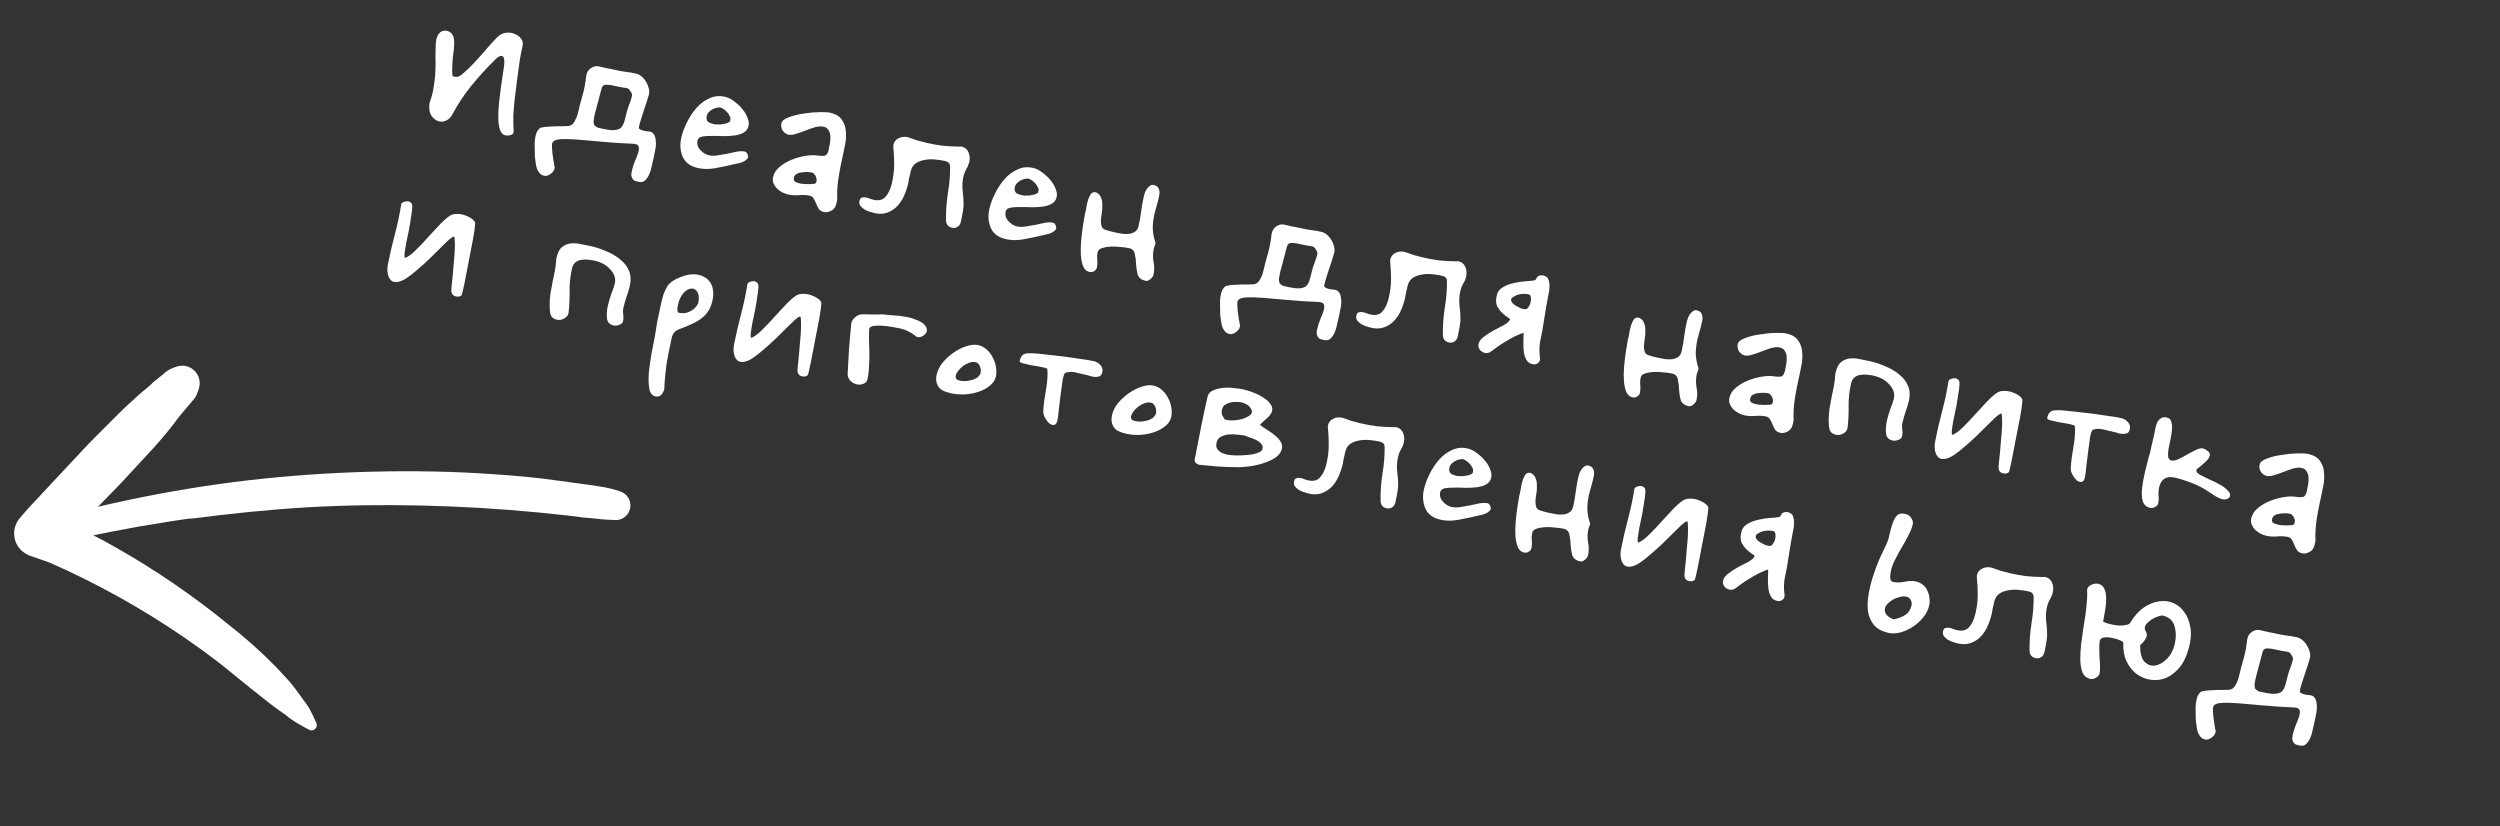
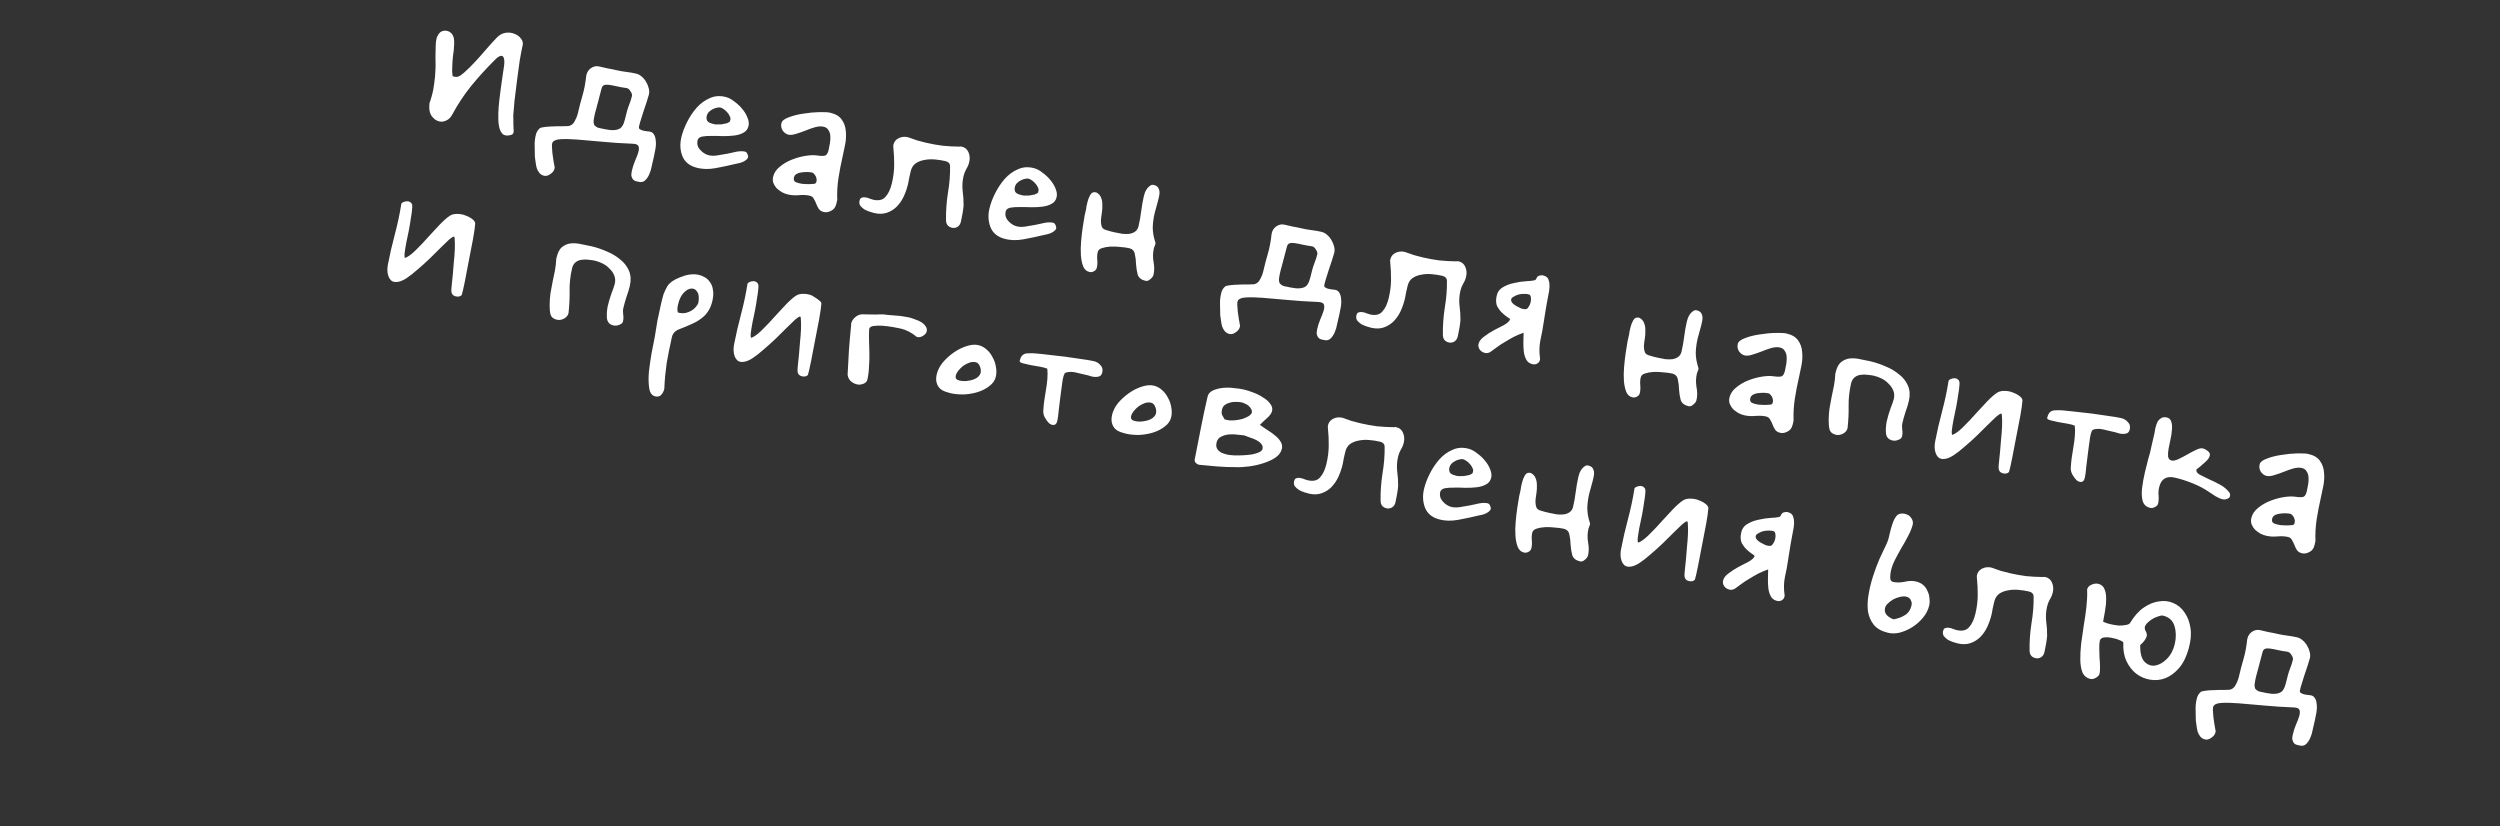
<svg xmlns="http://www.w3.org/2000/svg" width="242" height="80" viewBox="0 0 242 80" fill="none">
  <rect x="0" y="0" width="242" height="80" fill="#333333" stroke="none" />
-   <path d="M43.812 7.376C43.975 7.431 44.111 7.454 44.219 7.443C44.377 7.445 44.621 7.299 44.952 7.006C45.284 6.714 45.637 6.364 46.011 5.959C46.386 5.553 46.755 5.137 47.117 4.711C47.499 4.272 47.817 3.924 48.07 3.666C48.327 3.391 48.611 3.228 48.921 3.177C49.248 3.129 49.54 3.162 49.795 3.273C50.071 3.372 50.282 3.526 50.427 3.735C50.592 3.932 50.648 4.147 50.594 4.38C50.517 4.714 50.424 5.194 50.315 5.819C50.226 6.431 50.138 7.079 50.051 7.762C49.964 8.444 49.882 9.102 49.806 9.735C49.747 10.372 49.706 10.854 49.683 11.183C49.696 11.432 49.698 11.688 49.691 11.949C49.703 12.198 49.714 12.456 49.723 12.722C49.718 12.896 49.649 13.003 49.517 13.043C49.402 13.087 49.282 13.112 49.157 13.118C48.908 13.131 48.722 13.062 48.599 12.91C48.475 12.759 48.387 12.571 48.333 12.348C48.279 12.124 48.248 11.88 48.239 11.614C48.246 11.352 48.246 11.124 48.239 10.929C48.253 10.563 48.283 10.166 48.329 9.737C48.376 9.308 48.428 8.89 48.487 8.482C48.55 8.057 48.608 7.657 48.659 7.282C48.71 6.907 48.757 6.593 48.798 6.338C48.823 6.151 48.828 5.976 48.813 5.815C48.798 5.653 48.754 5.537 48.682 5.468C48.627 5.403 48.533 5.39 48.401 5.43C48.269 5.469 48.099 5.597 47.891 5.813C47.07 6.625 46.305 7.468 45.593 8.341C44.903 9.201 44.294 10.123 43.768 11.109C43.555 11.499 43.231 11.723 42.795 11.781C42.442 11.788 42.141 11.648 41.891 11.361C41.636 11.092 41.525 10.697 41.557 10.177C41.559 10.019 41.592 9.877 41.656 9.752C41.829 9.229 41.949 8.712 42.014 8.2C42.096 7.691 42.143 7.184 42.155 6.677C42.166 6.398 42.168 6.126 42.159 5.86C42.15 5.595 42.151 5.322 42.163 5.044C42.172 4.853 42.176 4.643 42.176 4.414C42.18 4.169 42.207 3.938 42.257 3.721C42.324 3.508 42.416 3.336 42.534 3.205C42.656 3.058 42.842 2.977 43.091 2.965C43.299 2.977 43.462 3.033 43.58 3.13C43.702 3.211 43.791 3.32 43.847 3.456C43.921 3.596 43.957 3.744 43.955 3.902C43.971 4.064 43.971 4.214 43.957 4.351C43.951 4.683 43.917 5.018 43.857 5.356C43.817 5.681 43.792 6.018 43.782 6.367C43.777 6.541 43.771 6.716 43.766 6.891C43.782 7.052 43.797 7.214 43.812 7.376ZM57.521 12.096C57.661 12.252 57.806 12.347 57.956 12.381C58.423 12.489 58.803 12.559 59.094 12.591C59.406 12.611 59.648 12.587 59.822 12.522C60.012 12.46 60.151 12.352 60.24 12.197C60.349 12.028 60.432 11.819 60.49 11.569C60.636 10.935 60.771 10.465 60.895 10.159C61.018 9.854 61.11 9.568 61.172 9.301C61.203 9.167 61.158 9.016 61.039 8.848C60.94 8.667 60.816 8.559 60.666 8.525C60.324 8.481 60.011 8.427 59.728 8.361C59.444 8.296 59.2 8.248 58.996 8.218C58.792 8.189 58.624 8.194 58.492 8.234C58.359 8.274 58.27 8.394 58.224 8.594C58.166 8.844 58.096 9.109 58.014 9.389C57.949 9.673 57.879 9.938 57.804 10.184C57.746 10.435 57.686 10.658 57.623 10.854C57.581 11.038 57.552 11.163 57.536 11.23C57.502 11.38 57.477 11.524 57.463 11.661C57.449 11.798 57.468 11.944 57.521 12.096ZM55.018 12.204C55.291 12.162 55.494 12.006 55.626 11.738C55.775 11.473 55.879 11.216 55.936 10.966C56.083 10.332 56.234 9.752 56.391 9.225C56.551 8.682 56.671 8.051 56.749 7.331L56.772 7.23C56.834 6.963 56.98 6.751 57.209 6.593C57.46 6.422 57.718 6.368 57.986 6.43C58.336 6.51 58.611 6.574 58.812 6.62C59.032 6.654 59.326 6.713 59.693 6.798C60.01 6.871 60.323 6.925 60.631 6.961C60.956 7.001 61.268 7.056 61.569 7.125C61.769 7.171 61.949 7.266 62.11 7.408C62.287 7.554 62.431 7.728 62.543 7.93C62.658 8.115 62.743 8.319 62.797 8.542C62.855 8.749 62.861 8.952 62.814 9.153C62.783 9.286 62.711 9.524 62.597 9.867C62.486 10.193 62.372 10.536 62.254 10.895C62.136 11.255 62.034 11.582 61.948 11.879C61.862 12.176 61.83 12.353 61.851 12.411C61.937 12.571 62.23 12.674 62.729 12.719C62.991 12.726 63.173 12.812 63.276 12.977C63.395 13.145 63.462 13.354 63.474 13.602C63.508 13.839 63.5 14.101 63.451 14.388C63.406 14.659 63.355 14.919 63.297 15.17C63.235 15.437 63.168 15.729 63.095 16.046C63.042 16.35 62.962 16.622 62.854 16.86C62.742 17.116 62.609 17.313 62.453 17.453C62.294 17.61 62.09 17.659 61.839 17.602C61.756 17.582 61.664 17.561 61.564 17.538C61.464 17.515 61.378 17.469 61.306 17.399C61.234 17.33 61.178 17.229 61.138 17.097C61.099 16.965 61.106 16.782 61.16 16.548C61.233 16.231 61.331 15.92 61.454 15.614C61.598 15.296 61.707 15.014 61.782 14.767C61.856 14.521 61.867 14.321 61.815 14.168C61.762 14.016 61.588 13.932 61.293 13.916C60.195 13.874 59.182 13.807 58.254 13.716C57.343 13.628 56.55 13.559 55.876 13.509C55.203 13.459 54.66 13.448 54.249 13.476C53.839 13.505 53.587 13.605 53.495 13.777C53.438 13.869 53.416 14.005 53.427 14.183C53.435 14.378 53.449 14.584 53.469 14.799C53.503 15.035 53.536 15.272 53.569 15.508C53.616 15.764 53.657 16.003 53.695 16.222C53.704 16.259 53.698 16.284 53.677 16.297C53.673 16.314 53.668 16.339 53.66 16.372C53.621 16.539 53.498 16.695 53.288 16.84C53.075 17.002 52.868 17.06 52.668 17.013C52.485 16.971 52.338 16.884 52.227 16.753C52.117 16.622 52.029 16.47 51.964 16.297C51.915 16.128 51.878 15.943 51.854 15.745C51.83 15.546 51.803 15.355 51.775 15.173C51.769 14.82 51.762 14.467 51.756 14.114C51.746 13.777 51.779 13.442 51.856 13.108C51.895 12.942 51.942 12.812 51.999 12.72C52.059 12.61 52.144 12.507 52.255 12.41C52.337 12.358 52.504 12.318 52.757 12.288C53.01 12.259 53.278 12.242 53.56 12.236C53.863 12.219 54.145 12.213 54.407 12.221C54.673 12.212 54.877 12.206 55.018 12.204ZM71.325 15.837C70.618 16.008 69.925 16.155 69.246 16.28C68.567 16.404 67.939 16.382 67.363 16.214C66.72 16.03 66.285 15.666 66.059 15.122C65.837 14.561 65.801 13.955 65.952 13.304C66.059 12.837 66.244 12.344 66.504 11.824C66.765 11.304 67.074 10.839 67.433 10.43C67.811 10.008 68.244 9.694 68.73 9.49C69.221 9.27 69.754 9.243 70.331 9.411C70.594 9.49 70.858 9.639 71.124 9.858C71.41 10.065 71.655 10.297 71.859 10.555C72.08 10.817 72.245 11.093 72.354 11.381C72.48 11.674 72.514 11.946 72.456 12.196C72.387 12.496 72.222 12.713 71.963 12.847C71.72 12.984 71.427 13.075 71.083 13.118C70.739 13.162 70.365 13.181 69.962 13.176C69.58 13.158 69.212 13.152 68.859 13.158C68.527 13.152 68.232 13.172 67.975 13.218C67.735 13.268 67.586 13.383 67.527 13.562C67.446 13.913 67.524 14.221 67.761 14.487C67.999 14.752 68.257 14.927 68.537 15.009C68.784 15.083 69.071 15.097 69.398 15.049C69.725 15.002 70.055 14.946 70.386 14.882C70.721 14.801 71.035 14.733 71.329 14.678C71.64 14.626 71.904 14.626 72.121 14.676C72.221 14.699 72.299 14.779 72.356 14.915C72.412 15.051 72.433 15.152 72.417 15.219C72.39 15.336 72.274 15.458 72.069 15.587C71.884 15.702 71.636 15.786 71.325 15.837ZM70.66 11.755L70.7 11.58C70.727 11.463 70.702 11.343 70.625 11.22C70.569 11.084 70.483 10.958 70.369 10.844C70.271 10.734 70.162 10.638 70.04 10.557C69.918 10.476 69.815 10.426 69.732 10.407C69.632 10.384 69.515 10.392 69.383 10.432C69.255 10.455 69.121 10.503 68.981 10.576C68.841 10.649 68.714 10.743 68.599 10.857C68.506 10.959 68.443 11.076 68.413 11.21C68.37 11.393 68.386 11.555 68.459 11.695C68.552 11.822 68.699 11.909 68.9 11.955C69.013 11.999 69.146 12.029 69.3 12.047C69.475 12.053 69.651 12.049 69.83 12.038C70.012 12.01 70.177 11.977 70.326 11.942C70.479 11.889 70.59 11.827 70.66 11.755ZM80.959 19.722C80.882 20.056 80.716 20.281 80.46 20.398C80.218 20.535 79.98 20.577 79.746 20.523C79.513 20.469 79.344 20.36 79.242 20.195C79.152 20.052 79.074 19.893 79.009 19.72C78.943 19.547 78.866 19.388 78.776 19.244C78.707 19.088 78.572 18.986 78.371 18.94C78.088 18.875 77.749 18.858 77.355 18.89C76.978 18.926 76.622 18.905 76.288 18.828C76.088 18.782 75.894 18.711 75.705 18.614C75.52 18.501 75.347 18.374 75.187 18.231C75.047 18.076 74.938 17.901 74.86 17.707C74.798 17.517 74.79 17.322 74.837 17.122C74.925 16.738 75.141 16.41 75.486 16.138C75.833 15.849 76.22 15.622 76.645 15.457C77.09 15.278 77.541 15.154 77.996 15.083C78.452 15.013 78.832 15.004 79.136 15.056C79.511 15.108 79.767 15.105 79.903 15.049C80.043 14.976 80.145 14.797 80.211 14.514C80.261 14.297 80.305 14.069 80.342 13.832C80.383 13.578 80.393 13.343 80.373 13.127C80.352 12.912 80.289 12.73 80.182 12.582C80.096 12.422 79.945 12.317 79.728 12.267C79.494 12.213 79.218 12.228 78.9 12.313C78.598 12.401 78.282 12.513 77.952 12.648C77.643 12.77 77.338 12.875 77.036 12.963C76.751 13.056 76.508 13.079 76.308 13.033C76.108 12.986 75.927 12.857 75.765 12.643C75.624 12.418 75.582 12.179 75.64 11.929C75.694 11.695 75.931 11.504 76.352 11.355C76.777 11.19 77.253 11.071 77.779 10.999C78.309 10.911 78.822 10.862 79.316 10.853C79.81 10.844 80.157 10.863 80.357 10.909C80.891 11.032 81.269 11.26 81.492 11.593C81.717 11.909 81.844 12.272 81.873 12.683C81.918 13.097 81.898 13.523 81.815 13.961C81.731 14.399 81.649 14.793 81.568 15.143C81.406 15.844 81.272 16.543 81.164 17.238C81.056 17.934 81.016 18.637 81.046 19.347L80.959 19.722ZM78.874 17.791C78.977 17.726 79.031 17.642 79.038 17.538C79.065 17.422 79.056 17.305 79.013 17.19C78.986 17.078 78.93 16.977 78.845 16.887C78.781 16.785 78.699 16.722 78.599 16.699C78.499 16.676 78.353 16.66 78.162 16.651C77.987 16.645 77.809 16.657 77.627 16.685C77.448 16.697 77.279 16.745 77.118 16.831C76.978 16.905 76.889 17.025 76.851 17.192C76.804 17.392 76.859 17.536 77.014 17.625C77.19 17.701 77.397 17.757 77.634 17.794C77.876 17.815 78.11 17.825 78.339 17.825C78.588 17.812 78.766 17.801 78.874 17.791ZM87.91 17.767C87.814 18.185 87.675 18.592 87.496 18.99C87.32 19.371 87.093 19.706 86.816 19.993C86.543 20.264 86.224 20.463 85.861 20.59C85.498 20.717 85.091 20.729 84.64 20.625C84.523 20.598 84.375 20.555 84.195 20.495C84.016 20.436 83.84 20.361 83.668 20.268C83.516 20.163 83.385 20.045 83.275 19.914C83.185 19.77 83.162 19.607 83.204 19.423C83.242 19.256 83.317 19.159 83.429 19.132C83.545 19.089 83.669 19.082 83.803 19.113C83.94 19.127 84.072 19.166 84.197 19.23C84.327 19.278 84.434 19.311 84.517 19.331C85.051 19.454 85.45 19.361 85.715 19.053C85.996 18.749 86.204 18.305 86.339 17.721C86.481 17.104 86.554 16.523 86.556 15.979C86.563 15.418 86.536 14.849 86.476 14.273C86.466 14.165 86.468 14.078 86.483 14.011C86.549 13.727 86.711 13.518 86.971 13.385C87.251 13.239 87.557 13.204 87.891 13.281C88.2 13.388 88.493 13.49 88.769 13.589C89.066 13.675 89.356 13.751 89.639 13.816C90.173 13.94 90.705 14.036 91.234 14.105C91.766 14.158 92.313 14.188 92.874 14.194C92.932 14.172 93.011 14.173 93.111 14.196C93.411 14.265 93.624 14.447 93.75 14.739C93.876 15.032 93.9 15.345 93.823 15.679C93.765 15.929 93.668 16.162 93.53 16.376C93.41 16.594 93.323 16.82 93.269 17.054C93.161 17.521 93.132 17.989 93.182 18.457C93.248 18.93 93.28 19.403 93.276 19.876C93.263 20.084 93.228 20.349 93.172 20.67C93.119 20.974 93.068 21.234 93.018 21.451C92.964 21.685 92.855 21.853 92.69 21.956C92.547 22.046 92.389 22.08 92.219 22.058C92.048 22.036 91.897 21.966 91.766 21.848C91.639 21.713 91.576 21.532 91.576 21.303C91.56 20.456 91.621 19.582 91.759 18.682C91.913 17.786 91.982 16.915 91.967 16.068C91.954 15.819 91.798 15.659 91.497 15.59C91.18 15.517 90.841 15.465 90.479 15.434C90.117 15.403 89.778 15.422 89.464 15.49C89.153 15.541 88.873 15.652 88.623 15.823C88.389 15.997 88.234 16.252 88.156 16.585C88.103 16.819 88.054 17.027 88.012 17.211C87.986 17.398 87.952 17.584 87.91 17.767ZM101.151 22.723C100.444 22.893 99.75 23.041 99.071 23.165C98.392 23.29 97.765 23.268 97.188 23.1C96.545 22.916 96.111 22.552 95.885 22.008C95.663 21.447 95.627 20.841 95.777 20.19C95.885 19.723 96.069 19.229 96.33 18.709C96.591 18.19 96.9 17.725 97.258 17.316C97.637 16.893 98.07 16.58 98.556 16.376C99.046 16.155 99.58 16.129 100.156 16.297C100.419 16.376 100.684 16.524 100.949 16.744C101.236 16.951 101.481 17.183 101.685 17.441C101.906 17.703 102.07 17.978 102.18 18.267C102.305 18.56 102.339 18.831 102.282 19.082C102.212 19.382 102.048 19.599 101.789 19.733C101.546 19.87 101.253 19.96 100.909 20.004C100.565 20.047 100.191 20.067 99.788 20.061C99.405 20.044 99.038 20.038 98.685 20.044C98.352 20.038 98.058 20.058 97.801 20.104C97.561 20.154 97.411 20.269 97.352 20.448C97.271 20.799 97.35 21.107 97.587 21.373C97.824 21.638 98.083 21.812 98.363 21.894C98.609 21.969 98.896 21.982 99.224 21.935C99.551 21.887 99.88 21.832 100.211 21.767C100.546 21.687 100.861 21.619 101.155 21.564C101.466 21.512 101.729 21.512 101.946 21.562C102.046 21.585 102.125 21.664 102.181 21.8C102.238 21.936 102.258 22.038 102.243 22.105C102.216 22.221 102.1 22.344 101.894 22.472C101.709 22.588 101.462 22.671 101.151 22.723ZM100.485 18.641L100.526 18.465C100.553 18.349 100.527 18.229 100.45 18.105C100.394 17.969 100.309 17.844 100.194 17.73C100.097 17.619 99.987 17.524 99.865 17.443C99.743 17.362 99.641 17.312 99.557 17.293C99.457 17.27 99.341 17.278 99.209 17.318C99.08 17.341 98.946 17.389 98.806 17.462C98.666 17.535 98.539 17.629 98.425 17.743C98.331 17.845 98.269 17.962 98.238 18.096C98.196 18.279 98.211 18.441 98.284 18.581C98.378 18.708 98.525 18.794 98.725 18.841C98.838 18.884 98.972 18.915 99.126 18.933C99.3 18.938 99.477 18.935 99.655 18.924C99.838 18.895 100.003 18.863 100.152 18.827C100.305 18.775 100.416 18.712 100.485 18.641ZM105.136 20.242C105.148 20.192 105.159 20.106 105.169 19.986C105.2 19.852 105.232 19.71 105.267 19.56C105.321 19.326 105.408 19.101 105.529 18.882C105.654 18.647 105.849 18.561 106.116 18.622C106.351 18.747 106.506 18.915 106.58 19.125C106.671 19.339 106.713 19.578 106.705 19.839C106.718 20.088 106.702 20.348 106.657 20.619C106.612 20.89 106.581 21.138 106.565 21.362C106.565 21.591 106.597 21.792 106.663 21.965C106.732 22.122 106.884 22.227 107.117 22.281C107.251 22.312 107.382 22.351 107.512 22.398C107.662 22.433 107.804 22.466 107.937 22.497C108.171 22.551 108.407 22.596 108.644 22.633C108.902 22.658 109.131 22.658 109.33 22.634C109.549 22.596 109.733 22.524 109.88 22.418C110.048 22.299 110.159 22.122 110.213 21.888C110.325 21.404 110.41 20.923 110.468 20.444C110.529 19.949 110.616 19.459 110.728 18.975C110.755 18.858 110.792 18.735 110.839 18.605C110.908 18.463 110.98 18.339 111.057 18.234C111.155 18.116 111.255 18.025 111.358 17.961C111.46 17.896 111.562 17.876 111.662 17.899C111.862 17.945 112.003 18.022 112.083 18.128C112.164 18.235 112.214 18.36 112.234 18.506C112.253 18.651 112.243 18.807 112.205 18.973C112.17 19.124 112.135 19.274 112.101 19.424C112.051 19.641 111.994 19.848 111.931 20.044C111.868 20.24 111.814 20.439 111.767 20.639C111.663 21.09 111.603 21.541 111.586 21.994C111.586 22.451 111.663 22.917 111.817 23.392C111.848 23.487 111.86 23.552 111.852 23.585C111.833 23.668 111.805 23.75 111.769 23.829C111.737 23.892 111.711 23.965 111.692 24.049C111.596 24.466 111.585 24.894 111.659 25.333C111.75 25.776 111.75 26.198 111.657 26.598C111.622 26.748 111.519 26.892 111.347 27.028C111.192 27.168 111.039 27.22 110.889 27.185C110.488 27.093 110.235 26.894 110.13 26.588C110.045 26.27 109.992 25.933 109.969 25.576C109.962 25.223 109.923 24.897 109.851 24.599C109.8 24.289 109.616 24.097 109.299 24.024C109.065 23.97 108.784 23.931 108.455 23.908C108.13 23.868 107.808 23.855 107.489 23.869C107.186 23.887 106.91 23.938 106.663 24.021C106.435 24.092 106.301 24.219 106.258 24.403C106.204 24.636 106.19 24.888 106.216 25.157C106.241 25.427 106.227 25.679 106.173 25.912C106.139 26.062 106.051 26.174 105.911 26.247C105.768 26.337 105.612 26.363 105.446 26.324C105.179 26.263 104.982 26.085 104.856 25.793C104.734 25.483 104.659 25.123 104.631 24.713C104.603 24.302 104.609 23.855 104.651 23.372C104.692 22.89 104.744 22.436 104.807 22.011C104.873 21.57 104.935 21.188 104.992 20.867C105.065 20.55 105.113 20.342 105.136 20.242ZM123.863 27.412C124.003 27.568 124.148 27.663 124.298 27.698C124.765 27.805 125.144 27.875 125.436 27.907C125.748 27.927 125.99 27.904 126.164 27.838C126.354 27.777 126.493 27.668 126.582 27.513C126.691 27.345 126.774 27.136 126.832 26.885C126.978 26.251 127.113 25.781 127.236 25.476C127.36 25.17 127.452 24.884 127.514 24.617C127.545 24.483 127.5 24.333 127.381 24.165C127.282 23.983 127.158 23.876 127.007 23.841C126.666 23.797 126.353 23.743 126.07 23.677C125.786 23.612 125.542 23.564 125.338 23.535C125.134 23.505 124.966 23.51 124.834 23.55C124.701 23.59 124.612 23.71 124.566 23.91C124.508 24.16 124.438 24.425 124.356 24.705C124.29 24.989 124.22 25.254 124.146 25.5C124.088 25.751 124.028 25.974 123.965 26.171C123.923 26.354 123.894 26.479 123.878 26.546C123.844 26.696 123.819 26.84 123.805 26.977C123.791 27.115 123.81 27.26 123.863 27.412ZM121.36 27.52C121.633 27.478 121.836 27.322 121.968 27.054C122.117 26.79 122.22 26.532 122.278 26.282C122.425 25.648 122.576 25.068 122.733 24.541C122.893 23.998 123.013 23.367 123.091 22.647L123.114 22.547C123.176 22.28 123.322 22.067 123.551 21.909C123.802 21.739 124.06 21.684 124.327 21.746C124.678 21.827 124.953 21.89 125.153 21.936C125.374 21.97 125.668 22.029 126.035 22.114C126.352 22.187 126.665 22.241 126.973 22.277C127.298 22.317 127.61 22.372 127.911 22.441C128.111 22.488 128.291 22.582 128.452 22.724C128.629 22.871 128.773 23.045 128.885 23.246C129 23.431 129.085 23.635 129.139 23.858C129.197 24.065 129.202 24.269 129.156 24.469C129.125 24.602 129.053 24.84 128.939 25.183C128.828 25.509 128.714 25.852 128.596 26.211C128.478 26.571 128.376 26.899 128.289 27.195C128.203 27.492 128.171 27.669 128.193 27.727C128.279 27.887 128.572 27.99 129.071 28.035C129.333 28.043 129.515 28.129 129.618 28.293C129.737 28.461 129.803 28.67 129.816 28.919C129.85 29.155 129.842 29.417 129.793 29.704C129.748 29.975 129.697 30.236 129.639 30.486C129.577 30.753 129.51 31.045 129.437 31.362C129.384 31.666 129.304 31.938 129.196 32.177C129.084 32.432 128.951 32.63 128.795 32.77C128.636 32.926 128.431 32.976 128.181 32.918C128.098 32.898 128.006 32.877 127.906 32.854C127.806 32.831 127.72 32.785 127.648 32.716C127.576 32.646 127.52 32.545 127.48 32.413C127.441 32.281 127.448 32.098 127.502 31.864C127.575 31.547 127.673 31.236 127.796 30.931C127.94 30.612 128.049 30.33 128.124 30.084C128.198 29.837 128.209 29.637 128.156 29.485C128.104 29.332 127.93 29.248 127.635 29.232C126.537 29.19 125.524 29.123 124.596 29.032C123.685 28.945 122.892 28.876 122.218 28.826C121.544 28.776 121.002 28.765 120.591 28.793C120.181 28.821 119.929 28.921 119.836 29.093C119.78 29.185 119.758 29.321 119.769 29.499C119.777 29.694 119.791 29.9 119.811 30.115C119.845 30.352 119.878 30.588 119.911 30.824C119.958 31.081 119.999 31.319 120.036 31.538C120.045 31.576 120.04 31.601 120.019 31.613C120.015 31.63 120.01 31.655 120.002 31.689C119.963 31.855 119.839 32.011 119.63 32.156C119.417 32.318 119.21 32.376 119.01 32.33C118.827 32.287 118.68 32.201 118.569 32.07C118.459 31.939 118.371 31.787 118.305 31.613C118.257 31.444 118.22 31.26 118.196 31.061C118.171 30.862 118.145 30.671 118.117 30.489C118.111 30.136 118.104 29.783 118.098 29.43C118.087 29.093 118.121 28.759 118.198 28.425C118.236 28.258 118.284 28.128 118.34 28.036C118.401 27.927 118.486 27.823 118.597 27.726C118.679 27.674 118.846 27.634 119.099 27.605C119.352 27.575 119.62 27.558 119.902 27.553C120.205 27.535 120.487 27.53 120.749 27.537C121.015 27.528 121.218 27.523 121.36 27.52ZM136.006 28.871C135.909 29.288 135.771 29.696 135.592 30.094C135.416 30.475 135.189 30.809 134.912 31.097C134.638 31.368 134.32 31.567 133.957 31.694C133.594 31.821 133.187 31.832 132.736 31.728C132.619 31.701 132.471 31.658 132.291 31.599C132.112 31.54 131.936 31.465 131.764 31.372C131.612 31.267 131.481 31.149 131.371 31.018C131.281 30.874 131.257 30.71 131.3 30.527C131.338 30.36 131.413 30.263 131.525 30.236C131.641 30.192 131.765 30.186 131.899 30.217C132.036 30.231 132.168 30.27 132.293 30.334C132.423 30.382 132.53 30.415 132.613 30.434C133.147 30.558 133.546 30.465 133.811 30.157C134.092 29.853 134.3 29.409 134.435 28.825C134.577 28.207 134.65 27.627 134.652 27.082C134.659 26.521 134.632 25.953 134.572 25.376C134.561 25.269 134.564 25.181 134.579 25.114C134.645 24.831 134.807 24.622 135.067 24.489C135.346 24.343 135.653 24.308 135.987 24.385C136.296 24.491 136.589 24.594 136.865 24.693C137.161 24.779 137.452 24.855 137.735 24.92C138.269 25.044 138.801 25.14 139.33 25.209C139.862 25.262 140.409 25.292 140.97 25.298C141.028 25.276 141.107 25.277 141.207 25.3C141.507 25.369 141.72 25.55 141.846 25.843C141.972 26.136 141.996 26.449 141.919 26.783C141.861 27.033 141.764 27.265 141.626 27.48C141.506 27.698 141.418 27.924 141.364 28.157C141.257 28.625 141.228 29.093 141.278 29.561C141.344 30.034 141.376 30.506 141.372 30.98C141.359 31.188 141.324 31.453 141.268 31.773C141.215 32.078 141.164 32.338 141.114 32.555C141.06 32.789 140.951 32.957 140.786 33.06C140.643 33.15 140.485 33.184 140.315 33.162C140.144 33.14 139.993 33.07 139.862 32.952C139.735 32.817 139.672 32.635 139.672 32.407C139.656 31.56 139.717 30.686 139.855 29.786C140.009 28.89 140.078 28.019 140.063 27.172C140.05 26.922 139.894 26.763 139.593 26.694C139.276 26.621 138.937 26.569 138.575 26.538C138.213 26.507 137.874 26.526 137.56 26.594C137.249 26.645 136.969 26.756 136.718 26.927C136.485 27.101 136.329 27.355 136.252 27.689C136.198 27.923 136.15 28.131 136.108 28.315C136.082 28.502 136.048 28.688 136.006 28.871ZM146.172 30.928C146.154 30.854 146.059 30.77 145.887 30.678C145.736 30.573 145.573 30.439 145.4 30.276C145.227 30.113 145.072 29.91 144.934 29.667C144.817 29.412 144.791 29.107 144.855 28.752C144.914 28.344 145.108 28.038 145.437 27.832C145.766 27.627 146.133 27.483 146.538 27.401C146.948 27.302 147.339 27.243 147.713 27.224C148.086 27.205 148.348 27.177 148.497 27.141C148.604 27.131 148.68 27.069 148.724 26.956C148.771 26.827 148.853 26.74 148.968 26.696C149.179 26.622 149.378 26.633 149.567 26.729C149.76 26.809 149.876 26.95 149.918 27.153C150.036 27.479 150.02 27.967 149.869 28.618C149.74 29.256 149.591 30.127 149.424 31.231C149.343 31.81 149.237 32.383 149.106 32.95C148.996 33.505 148.986 34.083 149.075 34.683C149.084 34.721 149.079 34.781 149.06 34.864C149.029 34.998 148.942 35.109 148.798 35.199C148.658 35.273 148.505 35.29 148.338 35.251C148.071 35.19 147.875 35.048 147.751 34.826C147.626 34.604 147.545 34.347 147.506 34.057C147.472 33.751 147.457 33.431 147.464 33.099C147.47 32.766 147.477 32.469 147.485 32.207C147.18 32.312 146.868 32.443 146.551 32.598C146.251 32.757 145.957 32.926 145.669 33.106C145.386 33.269 145.127 33.438 144.893 33.612C144.664 33.77 144.473 33.911 144.321 34.034C144.256 34.089 144.167 34.13 144.056 34.157C143.961 34.188 143.863 34.192 143.763 34.169C143.529 34.115 143.353 34.004 143.234 33.836C143.114 33.667 143.078 33.483 143.124 33.283C143.182 33.033 143.358 32.801 143.653 32.588C143.953 32.358 144.273 32.151 144.614 31.966C144.972 31.785 145.302 31.615 145.602 31.456C145.906 31.28 146.096 31.104 146.172 30.928ZM147.668 29.929C147.772 29.936 147.867 29.869 147.951 29.731C148.053 29.596 148.123 29.445 148.161 29.278C148.2 29.111 148.209 28.956 148.19 28.811C148.175 28.649 148.119 28.548 148.023 28.508C147.893 28.461 147.731 28.441 147.536 28.448C147.361 28.443 147.181 28.463 146.995 28.508C146.825 28.557 146.668 28.626 146.525 28.716C146.385 28.789 146.303 28.876 146.28 28.976C146.257 29.076 146.292 29.19 146.386 29.317C146.484 29.427 146.61 29.527 146.765 29.615C146.921 29.704 147.078 29.784 147.237 29.856C147.417 29.915 147.561 29.939 147.668 29.929ZM157.698 32.377C157.71 32.327 157.721 32.241 157.731 32.12C157.762 31.987 157.795 31.845 157.829 31.695C157.883 31.461 157.971 31.235 158.091 31.017C158.216 30.782 158.412 30.696 158.679 30.757C158.914 30.882 159.068 31.049 159.143 31.26C159.234 31.474 159.275 31.712 159.268 31.974C159.281 32.223 159.264 32.483 159.22 32.754C159.175 33.025 159.144 33.273 159.127 33.497C159.127 33.726 159.16 33.927 159.225 34.1C159.294 34.257 159.446 34.362 159.68 34.416C159.813 34.447 159.945 34.486 160.074 34.533C160.224 34.568 160.366 34.601 160.5 34.632C160.733 34.686 160.969 34.731 161.206 34.768C161.464 34.793 161.693 34.793 161.892 34.769C162.111 34.731 162.295 34.659 162.443 34.553C162.611 34.434 162.722 34.257 162.776 34.023C162.887 33.539 162.972 33.058 163.03 32.579C163.092 32.084 163.178 31.594 163.29 31.11C163.317 30.993 163.354 30.87 163.402 30.741C163.47 30.598 163.542 30.474 163.619 30.369C163.717 30.251 163.817 30.16 163.92 30.096C164.023 30.031 164.124 30.011 164.224 30.034C164.424 30.08 164.565 30.157 164.646 30.263C164.727 30.37 164.777 30.495 164.796 30.64C164.815 30.786 164.805 30.942 164.767 31.108C164.732 31.259 164.698 31.409 164.663 31.559C164.613 31.776 164.556 31.983 164.493 32.179C164.431 32.375 164.376 32.574 164.33 32.774C164.226 33.224 164.165 33.676 164.149 34.129C164.149 34.586 164.226 35.052 164.38 35.527C164.41 35.622 164.422 35.687 164.414 35.72C164.395 35.803 164.367 35.885 164.331 35.964C164.299 36.027 164.274 36.1 164.254 36.184C164.158 36.601 164.147 37.029 164.221 37.468C164.313 37.911 164.312 38.333 164.219 38.733C164.185 38.883 164.081 39.026 163.909 39.163C163.754 39.303 163.601 39.355 163.451 39.32C163.051 39.228 162.798 39.029 162.693 38.724C162.608 38.405 162.554 38.068 162.531 37.711C162.524 37.358 162.485 37.032 162.413 36.734C162.362 36.424 162.178 36.232 161.861 36.159C161.627 36.105 161.346 36.066 161.018 36.043C160.693 36.003 160.371 35.99 160.051 36.004C159.748 36.022 159.473 36.073 159.225 36.157C158.998 36.227 158.863 36.354 158.821 36.538C158.767 36.771 158.753 37.023 158.778 37.292C158.804 37.562 158.79 37.814 158.736 38.047C158.701 38.197 158.614 38.309 158.474 38.382C158.33 38.472 158.175 38.498 158.008 38.459C157.741 38.398 157.544 38.22 157.419 37.928C157.297 37.618 157.222 37.258 157.194 36.847C157.165 36.437 157.172 35.99 157.213 35.507C157.254 35.025 157.306 34.571 157.369 34.146C157.436 33.705 157.497 33.323 157.554 33.002C157.627 32.685 157.675 32.477 157.698 32.377ZM173.533 41.094C173.456 41.428 173.29 41.654 173.035 41.77C172.792 41.908 172.554 41.949 172.32 41.895C172.087 41.841 171.919 41.732 171.816 41.568C171.726 41.424 171.648 41.266 171.583 41.092C171.517 40.919 171.44 40.761 171.35 40.617C171.281 40.46 171.146 40.359 170.946 40.312C170.662 40.247 170.323 40.23 169.929 40.262C169.552 40.298 169.196 40.278 168.862 40.201C168.662 40.154 168.468 40.083 168.279 39.987C168.094 39.874 167.921 39.746 167.761 39.604C167.621 39.448 167.512 39.274 167.434 39.08C167.372 38.89 167.364 38.695 167.411 38.495C167.499 38.111 167.716 37.783 168.06 37.511C168.408 37.222 168.794 36.995 169.219 36.829C169.664 36.651 170.115 36.526 170.571 36.456C171.026 36.385 171.406 36.376 171.71 36.429C172.085 36.48 172.341 36.478 172.477 36.421C172.617 36.348 172.719 36.17 172.785 35.886C172.835 35.669 172.879 35.442 172.916 35.204C172.957 34.95 172.967 34.715 172.947 34.5C172.926 34.284 172.863 34.102 172.756 33.955C172.67 33.794 172.519 33.689 172.302 33.639C172.068 33.585 171.792 33.6 171.474 33.685C171.172 33.774 170.856 33.885 170.527 34.02C170.217 34.142 169.912 34.247 169.61 34.336C169.325 34.428 169.082 34.451 168.882 34.405C168.682 34.359 168.501 34.229 168.339 34.016C168.198 33.79 168.156 33.552 168.214 33.302C168.268 33.068 168.506 32.877 168.927 32.728C169.351 32.562 169.827 32.444 170.353 32.372C170.884 32.283 171.396 32.234 171.89 32.226C172.384 32.217 172.731 32.235 172.932 32.282C173.466 32.405 173.844 32.633 174.066 32.965C174.292 33.281 174.419 33.644 174.447 34.055C174.492 34.47 174.472 34.896 174.389 35.334C174.305 35.771 174.223 36.165 174.142 36.516C173.981 37.217 173.846 37.915 173.738 38.611C173.63 39.306 173.591 40.009 173.62 40.719L173.533 41.094ZM171.448 39.163C171.551 39.099 171.606 39.015 171.612 38.911C171.639 38.794 171.631 38.678 171.587 38.562C171.56 38.451 171.504 38.35 171.42 38.26C171.355 38.157 171.273 38.094 171.173 38.071C171.073 38.048 170.927 38.032 170.736 38.023C170.561 38.018 170.383 38.029 170.201 38.058C170.022 38.069 169.853 38.118 169.692 38.204C169.552 38.277 169.463 38.397 169.425 38.564C169.378 38.764 169.433 38.909 169.588 38.997C169.764 39.073 169.971 39.13 170.208 39.167C170.45 39.187 170.685 39.198 170.913 39.198C171.162 39.185 171.341 39.173 171.448 39.163ZM181.051 34.973C181.551 35.089 182.049 35.256 182.543 35.476C183.041 35.679 183.473 35.937 183.84 36.25C184.228 36.55 184.513 36.915 184.695 37.344C184.877 37.773 184.905 38.262 184.778 38.813C184.701 39.147 184.593 39.5 184.454 39.872C184.332 40.248 184.231 40.611 184.15 40.962C184.108 41.145 184.103 41.355 184.136 41.591C184.174 41.811 184.167 42.029 184.117 42.246C184.082 42.396 183.96 42.508 183.749 42.583C183.555 42.661 183.367 42.679 183.183 42.637C182.833 42.556 182.627 42.342 182.567 41.994C182.527 41.633 182.549 41.234 182.633 40.796C182.733 40.362 182.856 39.942 183.003 39.537C183.169 39.118 183.276 38.809 183.322 38.609C183.388 38.325 183.37 38.057 183.27 37.806C183.17 37.554 183.019 37.335 182.816 37.147C182.634 36.947 182.417 36.783 182.165 36.654C181.914 36.526 181.663 36.433 181.412 36.375C181.229 36.333 181.016 36.301 180.775 36.281C180.554 36.247 180.334 36.249 180.115 36.286C179.899 36.307 179.705 36.385 179.533 36.521C179.361 36.657 179.244 36.859 179.183 37.126C179.013 37.86 178.935 38.58 178.947 39.286C178.96 39.992 178.926 40.714 178.843 41.45C178.793 41.667 178.647 41.844 178.404 41.982C178.165 42.102 177.938 42.138 177.721 42.087C177.387 42.011 177.18 41.84 177.101 41.575C177.038 41.315 177.01 41.018 177.016 40.686C177.017 40.299 177.044 39.919 177.095 39.544C177.163 39.173 177.231 38.802 177.299 38.431C177.384 38.064 177.461 37.695 177.529 37.324C177.597 36.953 177.64 36.576 177.658 36.194L177.687 36.069C177.798 35.585 177.973 35.247 178.21 35.056C178.468 34.852 178.751 34.732 179.058 34.698C179.381 34.667 179.71 34.69 180.044 34.767C180.398 34.831 180.733 34.9 181.051 34.973ZM195.772 38.794C195.753 39.106 195.683 39.599 195.562 40.275C195.441 40.95 195.306 41.648 195.157 42.369C195.025 43.095 194.894 43.776 194.764 44.414C194.639 45.035 194.54 45.461 194.47 45.691C194.331 45.834 194.137 45.877 193.886 45.82C193.636 45.762 193.496 45.606 193.467 45.354C193.456 45.246 193.467 45.046 193.499 44.755C193.535 44.447 193.571 44.103 193.605 43.725C193.644 43.329 193.678 42.915 193.708 42.483C193.754 42.054 193.784 41.657 193.798 41.291C193.812 40.925 193.811 40.626 193.794 40.394C193.794 40.165 193.769 40.045 193.719 40.034C193.632 40.031 193.468 40.134 193.226 40.342C193.002 40.553 192.73 40.816 192.412 41.129C192.094 41.442 191.74 41.791 191.353 42.176C190.969 42.545 190.581 42.895 190.188 43.226C189.812 43.561 189.447 43.846 189.094 44.081C188.745 44.299 188.446 44.414 188.197 44.427C187.981 44.447 187.806 44.407 187.671 44.306C187.54 44.188 187.442 44.042 187.377 43.868C187.311 43.695 187.276 43.503 187.273 43.291C187.269 43.079 187.288 42.881 187.33 42.698C187.509 41.772 187.73 40.813 187.995 39.819C188.259 38.826 188.466 37.854 188.615 36.904C188.614 36.834 188.673 36.768 188.792 36.708C188.912 36.648 189.042 36.616 189.183 36.614C189.324 36.611 189.446 36.657 189.547 36.75C189.652 36.827 189.697 36.978 189.68 37.203C189.665 37.498 189.621 37.84 189.549 38.227C189.498 38.602 189.434 38.992 189.358 39.396C189.282 39.8 189.198 40.203 189.106 40.603C189.03 41.007 188.972 41.372 188.932 41.697C188.923 41.888 188.93 42.013 188.952 42.07C188.977 42.111 189.072 42.081 189.237 41.978C189.5 41.828 189.805 41.573 190.151 41.214C190.515 40.858 190.875 40.475 191.234 40.066C191.608 39.66 191.971 39.27 192.322 38.894C192.693 38.505 193.024 38.212 193.315 38.016C193.521 37.887 193.763 37.829 194.041 37.84C194.34 37.839 194.617 37.895 194.873 38.006C195.132 38.101 195.35 38.222 195.528 38.368C195.705 38.515 195.786 38.656 195.772 38.794ZM200.839 41.203C200.664 41.127 200.424 41.063 200.119 41.01C199.815 40.958 199.511 40.905 199.207 40.852C198.923 40.787 198.673 40.729 198.456 40.679C198.243 40.612 198.146 40.537 198.165 40.454C198.211 40.253 198.273 40.101 198.35 39.995C198.427 39.89 198.523 39.816 198.639 39.772C198.754 39.728 198.899 39.709 199.074 39.714C199.252 39.703 199.462 39.707 199.704 39.728C200.049 39.755 200.469 39.799 200.965 39.861C201.481 39.91 202.003 39.969 202.532 40.038C203.078 40.111 203.596 40.187 204.088 40.265C204.6 40.331 205.023 40.402 205.357 40.479C205.607 40.537 205.815 40.664 205.98 40.861C206.167 41.044 206.227 41.278 206.161 41.562C206.119 41.745 206.038 41.867 205.919 41.927C205.82 41.975 205.7 42 205.559 42.002C205.434 42.009 205.297 41.995 205.147 41.96C205 41.909 204.877 41.871 204.777 41.848L203.951 41.657C203.521 41.541 203.206 41.494 203.007 41.519C202.812 41.526 202.663 41.562 202.561 41.627C202.475 41.695 202.394 41.931 202.318 42.335C202.259 42.743 202.197 43.203 202.131 43.716C202.069 44.211 202.01 44.698 201.952 45.177C201.911 45.66 201.863 46.018 201.809 46.252C201.752 46.502 201.642 46.635 201.48 46.65C201.335 46.669 201.18 46.616 201.016 46.49C200.872 46.352 200.738 46.171 200.614 45.949C200.489 45.727 200.435 45.504 200.452 45.279C200.467 44.984 200.497 44.665 200.541 44.324C200.605 43.97 200.661 43.614 200.708 43.255C200.772 42.901 200.818 42.551 200.845 42.206C200.876 41.844 200.874 41.51 200.839 41.203ZM208.549 41.954C208.579 41.821 208.61 41.652 208.639 41.448C208.685 41.248 208.746 41.06 208.822 40.884C208.914 40.712 209.033 40.581 209.176 40.491C209.324 40.385 209.515 40.358 209.748 40.412C209.982 40.466 210.126 40.605 210.18 40.828C210.254 41.039 210.275 41.29 210.243 41.581C210.228 41.876 210.181 42.191 210.104 42.525C210.027 42.858 209.964 43.169 209.915 43.456C209.867 43.744 209.853 43.995 209.873 44.211C209.914 44.414 210.026 44.537 210.21 44.579C210.377 44.617 210.598 44.572 210.874 44.442C211.15 44.313 211.43 44.166 211.714 44.003C212.018 43.828 212.308 43.675 212.584 43.545C212.86 43.416 213.073 43.368 213.223 43.403C213.374 43.438 213.531 43.518 213.695 43.644C213.876 43.773 213.947 43.921 213.909 44.088C213.87 44.255 213.782 44.41 213.643 44.554C213.504 44.698 213.359 44.831 213.208 44.955C213.073 45.082 212.942 45.192 212.815 45.286C212.692 45.363 212.624 45.426 212.613 45.477C212.574 45.643 212.679 45.799 212.927 45.944C213.178 46.073 213.478 46.221 213.826 46.389C214.194 46.545 214.565 46.727 214.939 46.936C215.312 47.145 215.612 47.408 215.838 47.724C215.921 47.971 215.872 48.145 215.691 48.244C215.51 48.343 215.328 48.371 215.145 48.328C214.944 48.282 214.72 48.186 214.473 48.041C214.242 47.9 214.036 47.765 213.855 47.635C213.4 47.319 212.876 47.04 212.282 46.797C211.687 46.555 211.106 46.368 210.539 46.237C209.705 46.044 209.193 46.357 209.004 47.174C208.943 47.441 208.925 47.71 208.95 47.979C208.976 48.249 208.96 48.509 208.902 48.759C208.871 48.892 208.767 49 208.59 49.083C208.43 49.169 208.283 49.196 208.149 49.165C207.765 49.077 207.518 48.853 207.408 48.493C207.318 48.121 207.3 47.704 207.354 47.242C207.412 46.763 207.501 46.265 207.62 45.748C207.756 45.234 207.871 44.777 207.963 44.377C208.07 44.067 208.17 43.669 208.265 43.181C208.381 42.68 208.475 42.271 208.549 41.954ZM224.049 52.757C223.972 53.091 223.806 53.316 223.551 53.433C223.308 53.57 223.07 53.612 222.836 53.558C222.603 53.504 222.434 53.395 222.332 53.23C222.242 53.087 222.164 52.928 222.099 52.755C222.033 52.582 221.956 52.423 221.866 52.279C221.797 52.123 221.662 52.021 221.462 51.975C221.178 51.91 220.839 51.893 220.445 51.925C220.068 51.961 219.712 51.94 219.378 51.863C219.178 51.817 218.983 51.746 218.795 51.649C218.61 51.536 218.437 51.409 218.277 51.266C218.137 51.111 218.028 50.936 217.95 50.742C217.888 50.552 217.88 50.357 217.927 50.157C218.015 49.773 218.231 49.445 218.576 49.173C218.923 48.884 219.31 48.657 219.735 48.492C220.18 48.313 220.631 48.189 221.086 48.118C221.542 48.048 221.922 48.039 222.226 48.091C222.601 48.143 222.857 48.14 222.993 48.084C223.133 48.011 223.235 47.832 223.301 47.548C223.351 47.332 223.395 47.104 223.432 46.867C223.473 46.613 223.483 46.378 223.463 46.162C223.442 45.947 223.379 45.765 223.272 45.617C223.186 45.457 223.035 45.352 222.818 45.301C222.584 45.248 222.308 45.263 221.99 45.348C221.688 45.436 221.372 45.548 221.042 45.682C220.733 45.804 220.428 45.91 220.126 45.998C219.841 46.091 219.598 46.114 219.398 46.067C219.198 46.021 219.017 45.892 218.855 45.678C218.714 45.453 218.672 45.214 218.73 44.964C218.784 44.73 219.021 44.539 219.442 44.39C219.867 44.225 220.343 44.106 220.869 44.034C221.399 43.946 221.912 43.897 222.406 43.888C222.9 43.879 223.247 43.898 223.447 43.944C223.981 44.067 224.359 44.295 224.582 44.628C224.807 44.944 224.934 45.307 224.963 45.718C225.008 46.132 224.988 46.558 224.905 46.996C224.821 47.434 224.739 47.828 224.658 48.178C224.496 48.879 224.362 49.577 224.254 50.273C224.146 50.969 224.107 51.672 224.136 52.382L224.049 52.757ZM221.964 50.825C222.067 50.761 222.121 50.677 222.128 50.573C222.155 50.456 222.147 50.34 222.103 50.225C222.076 50.113 222.02 50.012 221.935 49.922C221.871 49.82 221.789 49.757 221.689 49.734C221.589 49.711 221.443 49.695 221.252 49.686C221.077 49.68 220.899 49.692 220.717 49.72C220.538 49.732 220.369 49.781 220.208 49.867C220.068 49.94 219.979 50.06 219.941 50.227C219.894 50.427 219.949 50.571 220.104 50.66C220.28 50.736 220.487 50.792 220.724 50.829C220.966 50.85 221.2 50.86 221.429 50.86C221.678 50.847 221.856 50.836 221.964 50.825ZM45.998 21.663C45.979 21.975 45.909 22.468 45.788 23.143C45.667 23.819 45.532 24.517 45.383 25.238C45.251 25.964 45.12 26.645 44.99 27.283C44.864 27.904 44.766 28.33 44.696 28.56C44.557 28.703 44.362 28.747 44.112 28.689C43.862 28.631 43.722 28.476 43.693 28.223C43.682 28.115 43.693 27.915 43.725 27.624C43.761 27.316 43.797 26.973 43.831 26.594C43.87 26.198 43.904 25.785 43.933 25.352C43.98 24.923 44.01 24.526 44.024 24.16C44.038 23.794 44.037 23.495 44.02 23.263C44.02 23.034 43.995 22.914 43.945 22.903C43.858 22.9 43.694 23.003 43.452 23.211C43.228 23.422 42.956 23.685 42.638 23.998C42.319 24.311 41.966 24.66 41.579 25.046C41.195 25.414 40.806 25.764 40.414 26.095C40.038 26.43 39.673 26.715 39.32 26.95C38.971 27.168 38.672 27.283 38.423 27.296C38.207 27.317 38.032 27.276 37.897 27.175C37.766 27.057 37.668 26.911 37.602 26.738C37.537 26.564 37.502 26.372 37.498 26.16C37.495 25.948 37.514 25.75 37.556 25.567C37.735 24.641 37.956 23.682 38.221 22.688C38.485 21.695 38.692 20.723 38.841 19.773C38.84 19.703 38.899 19.637 39.018 19.577C39.138 19.517 39.268 19.485 39.409 19.483C39.55 19.48 39.672 19.526 39.773 19.619C39.878 19.696 39.923 19.847 39.906 20.072C39.89 20.367 39.847 20.709 39.775 21.096C39.723 21.471 39.66 21.861 39.584 22.265C39.508 22.669 39.424 23.072 39.332 23.472C39.256 23.877 39.198 24.241 39.158 24.566C39.149 24.757 39.156 24.882 39.178 24.939C39.203 24.98 39.298 24.95 39.462 24.847C39.726 24.697 40.031 24.442 40.377 24.083C40.74 23.727 41.101 23.345 41.459 22.935C41.834 22.53 42.197 22.139 42.547 21.763C42.919 21.374 43.25 21.081 43.541 20.885C43.746 20.756 43.988 20.698 44.267 20.71C44.566 20.708 44.843 20.764 45.099 20.875C45.358 20.97 45.576 21.091 45.753 21.237C45.931 21.384 46.012 21.526 45.998 21.663ZM57.24 23.836C57.74 23.952 58.238 24.12 58.732 24.339C59.23 24.542 59.663 24.8 60.03 25.113C60.417 25.414 60.702 25.778 60.884 26.207C61.067 26.636 61.094 27.125 60.967 27.676C60.89 28.01 60.782 28.363 60.644 28.735C60.522 29.111 60.42 29.474 60.339 29.825C60.297 30.009 60.292 30.218 60.326 30.455C60.363 30.674 60.356 30.892 60.306 31.109C60.272 31.259 60.149 31.372 59.938 31.446C59.745 31.524 59.556 31.542 59.372 31.5C59.022 31.419 58.817 31.205 58.756 30.857C58.717 30.496 58.739 30.097 58.822 29.659C58.922 29.225 59.045 28.806 59.192 28.4C59.359 27.982 59.465 27.672 59.511 27.472C59.577 27.188 59.56 26.921 59.459 26.669C59.359 26.417 59.208 26.198 59.005 26.01C58.823 25.81 58.606 25.646 58.354 25.517C58.103 25.389 57.852 25.296 57.602 25.238C57.418 25.196 57.206 25.164 56.964 25.144C56.743 25.11 56.523 25.112 56.304 25.149C56.088 25.17 55.894 25.248 55.722 25.384C55.55 25.52 55.434 25.722 55.372 25.989C55.202 26.723 55.124 27.443 55.137 28.149C55.15 28.855 55.115 29.577 55.032 30.314C54.983 30.53 54.836 30.708 54.593 30.845C54.355 30.965 54.127 31.001 53.91 30.951C53.576 30.874 53.37 30.703 53.29 30.439C53.227 30.178 53.199 29.881 53.205 29.549C53.207 29.163 53.233 28.782 53.284 28.407C53.352 28.036 53.42 27.665 53.489 27.294C53.573 26.927 53.65 26.558 53.718 26.187C53.786 25.816 53.829 25.439 53.847 25.057L53.876 24.932C53.988 24.448 54.162 24.11 54.4 23.919C54.658 23.715 54.94 23.596 55.247 23.561C55.57 23.53 55.899 23.553 56.233 23.63C56.587 23.695 56.923 23.763 57.24 23.836ZM63.383 32.61C63.461 32.119 63.545 31.602 63.635 31.06C63.746 30.506 63.861 29.97 63.98 29.453C64.073 29.052 64.156 28.729 64.23 28.482C64.322 28.24 64.442 27.986 64.591 27.722C64.679 27.567 64.83 27.408 65.043 27.246C65.273 27.088 65.532 26.955 65.821 26.846C66.114 26.72 66.415 26.631 66.726 26.58C67.053 26.533 67.359 26.542 67.643 26.607C67.859 26.657 68.06 26.739 68.245 26.852C68.447 26.969 68.612 27.13 68.74 27.335C68.889 27.528 68.981 27.777 69.015 28.084C69.07 28.378 69.052 28.725 68.959 29.126C68.867 29.526 68.728 29.863 68.541 30.137C68.376 30.397 68.156 30.628 67.881 30.828C67.623 31.032 67.308 31.214 66.937 31.375C66.583 31.539 66.175 31.708 65.713 31.883C65.346 32.027 65.12 32.282 65.035 32.649C64.919 33.15 64.824 33.602 64.748 34.007C64.672 34.411 64.6 34.798 64.532 35.169C64.477 35.561 64.43 35.954 64.391 36.35C64.353 36.745 64.323 37.178 64.303 37.648C64.253 37.864 64.156 38.053 64.014 38.214C63.871 38.374 63.675 38.425 63.425 38.368C63.108 38.294 62.914 38.03 62.843 37.574C62.773 37.118 62.763 36.589 62.815 35.986C62.883 35.386 62.971 34.774 63.08 34.149C63.206 33.528 63.307 33.015 63.383 32.61ZM65.621 30.227C65.617 30.244 65.64 30.258 65.69 30.269C65.923 30.323 66.15 30.332 66.37 30.294C66.593 30.241 66.787 30.162 66.951 30.059C67.136 29.944 67.279 29.819 67.38 29.684C67.502 29.537 67.579 29.396 67.61 29.262C67.684 28.788 67.641 28.444 67.479 28.23C67.338 28.004 67.141 27.906 66.888 27.936C66.655 27.952 66.411 28.098 66.154 28.373C65.918 28.635 65.746 28.999 65.638 29.466C65.553 29.834 65.547 30.087 65.621 30.227ZM79.508 29.399C79.488 29.711 79.418 30.205 79.298 30.88C79.177 31.555 79.042 32.253 78.893 32.975C78.761 33.7 78.63 34.382 78.5 35.02C78.374 35.641 78.276 36.066 78.205 36.296C78.067 36.44 77.872 36.483 77.622 36.425C77.372 36.367 77.232 36.212 77.202 35.959C77.192 35.851 77.203 35.652 77.235 35.36C77.271 35.052 77.306 34.709 77.341 34.33C77.38 33.935 77.414 33.521 77.443 33.088C77.489 32.66 77.52 32.262 77.534 31.896C77.548 31.53 77.547 31.231 77.53 30.999C77.53 30.771 77.505 30.651 77.455 30.639C77.368 30.636 77.203 30.739 76.962 30.947C76.737 31.159 76.466 31.421 76.147 31.735C75.829 32.048 75.476 32.397 75.088 32.782C74.704 33.15 74.316 33.5 73.923 33.831C73.547 34.166 73.183 34.451 72.83 34.686C72.48 34.904 72.181 35.02 71.932 35.032C71.717 35.053 71.541 35.013 71.407 34.911C71.276 34.793 71.177 34.647 71.112 34.474C71.047 34.301 71.012 34.108 71.008 33.896C71.004 33.684 71.024 33.487 71.066 33.303C71.245 32.378 71.466 31.418 71.731 30.425C71.995 29.431 72.202 28.459 72.351 27.51C72.35 27.439 72.409 27.374 72.528 27.313C72.647 27.253 72.778 27.221 72.919 27.219C73.06 27.216 73.181 27.262 73.283 27.356C73.388 27.433 73.432 27.584 73.416 27.808C73.4 28.103 73.356 28.445 73.285 28.832C73.233 29.207 73.17 29.597 73.094 30.001C73.018 30.406 72.934 30.808 72.841 31.209C72.766 31.613 72.708 31.977 72.668 32.302C72.659 32.493 72.665 32.618 72.687 32.676C72.713 32.717 72.808 32.686 72.972 32.583C73.235 32.433 73.54 32.178 73.887 31.819C74.25 31.463 74.611 31.081 74.969 30.672C75.344 30.266 75.707 29.875 76.057 29.499C76.428 29.11 76.759 28.817 77.051 28.621C77.256 28.493 77.498 28.434 77.777 28.446C78.076 28.445 78.353 28.5 78.609 28.612C78.868 28.707 79.086 28.827 79.263 28.974C79.44 29.12 79.522 29.262 79.508 29.399ZM83.96 36.755C83.918 36.938 83.781 37.074 83.55 37.161C83.34 37.235 83.143 37.251 82.959 37.209C82.709 37.151 82.49 37.031 82.304 36.847C82.139 36.651 82.054 36.447 82.05 36.235C82.098 35.419 82.142 34.621 82.181 33.839C82.242 33.045 82.312 32.244 82.394 31.436C82.401 31.403 82.397 31.384 82.38 31.381C82.384 31.364 82.39 31.339 82.397 31.305C82.451 31.072 82.587 30.866 82.804 30.687C83.021 30.509 83.252 30.422 83.497 30.426C84.091 30.44 84.503 30.447 84.731 30.447C84.98 30.434 85.184 30.428 85.341 30.43C85.499 30.431 85.689 30.448 85.909 30.482C86.134 30.498 86.548 30.532 87.151 30.584C87.289 30.598 87.424 30.62 87.558 30.651C87.712 30.669 87.856 30.694 87.989 30.724C88.156 30.763 88.344 30.824 88.553 30.907C88.783 30.978 88.99 31.07 89.175 31.183C89.36 31.296 89.504 31.434 89.606 31.599C89.713 31.747 89.745 31.912 89.703 32.096C89.668 32.246 89.548 32.385 89.342 32.513C89.157 32.629 88.973 32.666 88.79 32.623L88.74 32.611C88.254 32.201 87.737 31.932 87.186 31.805C87.036 31.77 86.792 31.722 86.454 31.662C86.117 31.602 85.775 31.558 85.43 31.531C85.101 31.508 84.8 31.517 84.527 31.56C84.27 31.606 84.139 31.716 84.134 31.891C84.115 32.203 84.111 32.562 84.122 32.969C84.138 33.359 84.149 33.766 84.157 34.19C84.165 34.614 84.152 35.05 84.118 35.499C84.105 35.936 84.053 36.354 83.96 36.755ZM90.734 37.238C90.604 36.962 90.584 36.632 90.672 36.248C90.765 35.847 90.959 35.462 91.256 35.091C91.569 34.724 91.925 34.401 92.323 34.124C92.721 33.847 93.128 33.642 93.546 33.51C93.983 33.365 94.369 33.331 94.703 33.408C95.003 33.477 95.269 33.618 95.502 33.83C95.751 34.046 95.947 34.302 96.089 34.598C96.252 34.882 96.357 35.188 96.405 35.515C96.469 35.846 96.466 36.162 96.397 36.462C96.316 36.813 96.116 37.109 95.796 37.352C95.493 37.598 95.123 37.794 94.685 37.939C94.268 38.071 93.818 38.152 93.337 38.181C92.86 38.194 92.412 38.152 91.995 38.056C91.695 37.987 91.427 37.89 91.192 37.765C90.978 37.628 90.825 37.452 90.734 37.238ZM94.452 35.064C94.252 35.018 94.047 35.032 93.836 35.106C93.626 35.181 93.426 35.284 93.237 35.416C93.065 35.552 92.906 35.709 92.76 35.886C92.634 36.05 92.554 36.208 92.519 36.358C92.461 36.608 92.574 36.766 92.858 36.831C93.125 36.893 93.376 36.907 93.612 36.874C93.865 36.844 94.079 36.797 94.252 36.731C94.446 36.653 94.6 36.557 94.714 36.443C94.828 36.328 94.897 36.221 94.92 36.121C94.97 35.904 94.95 35.689 94.859 35.474C94.771 35.243 94.636 35.106 94.452 35.064ZM101.379 35.688C101.203 35.612 100.963 35.548 100.659 35.495C100.354 35.442 100.05 35.39 99.746 35.337C99.462 35.272 99.212 35.214 98.995 35.164C98.782 35.097 98.685 35.022 98.704 34.938C98.751 34.738 98.812 34.585 98.889 34.48C98.966 34.375 99.062 34.3 99.178 34.257C99.294 34.213 99.439 34.194 99.613 34.199C99.792 34.188 100.002 34.192 100.243 34.213C100.588 34.24 101.009 34.284 101.504 34.346C102.02 34.395 102.542 34.454 103.071 34.523C103.617 34.596 104.135 34.672 104.627 34.75C105.139 34.816 105.562 34.887 105.896 34.964C106.146 35.022 106.354 35.149 106.52 35.345C106.706 35.529 106.766 35.763 106.701 36.046C106.658 36.23 106.577 36.352 106.458 36.412C106.359 36.46 106.239 36.485 106.098 36.487C105.973 36.494 105.836 36.48 105.686 36.445C105.54 36.393 105.416 36.356 105.316 36.333L104.49 36.142C104.06 36.026 103.746 35.979 103.547 36.004C103.352 36.011 103.203 36.047 103.1 36.111C103.014 36.179 102.933 36.416 102.857 36.82C102.798 37.228 102.736 37.688 102.67 38.2C102.609 38.696 102.549 39.183 102.491 39.662C102.45 40.145 102.403 40.503 102.349 40.736C102.291 40.987 102.181 41.12 102.019 41.135C101.874 41.154 101.72 41.101 101.555 40.975C101.412 40.836 101.278 40.656 101.153 40.434C101.029 40.212 100.975 39.989 100.991 39.764C101.007 39.469 101.036 39.15 101.08 38.809C101.144 38.455 101.2 38.098 101.248 37.74C101.312 37.386 101.357 37.036 101.384 36.691C101.415 36.329 101.413 35.995 101.379 35.688ZM107.709 41.157C107.579 40.88 107.559 40.551 107.647 40.167C107.74 39.766 107.934 39.381 108.231 39.01C108.544 38.643 108.9 38.32 109.298 38.043C109.696 37.766 110.103 37.561 110.52 37.429C110.958 37.284 111.344 37.25 111.678 37.327C111.978 37.397 112.244 37.537 112.477 37.749C112.726 37.965 112.921 38.221 113.064 38.517C113.227 38.801 113.332 39.106 113.379 39.434C113.444 39.765 113.441 40.081 113.372 40.381C113.291 40.731 113.09 41.028 112.771 41.271C112.468 41.517 112.098 41.713 111.66 41.858C111.243 41.99 110.793 42.071 110.312 42.1C109.834 42.113 109.387 42.071 108.97 41.975C108.67 41.906 108.402 41.809 108.167 41.684C107.953 41.547 107.8 41.371 107.709 41.157ZM111.427 38.983C111.227 38.937 111.021 38.951 110.811 39.025C110.6 39.1 110.401 39.203 110.212 39.335C110.04 39.471 109.881 39.628 109.735 39.805C109.609 39.969 109.528 40.127 109.494 40.277C109.436 40.527 109.549 40.685 109.833 40.751C110.1 40.812 110.351 40.826 110.587 40.793C110.84 40.763 111.053 40.716 111.227 40.651C111.421 40.572 111.575 40.476 111.689 40.362C111.803 40.248 111.872 40.14 111.895 40.04C111.945 39.823 111.924 39.608 111.833 39.393C111.746 39.162 111.611 39.025 111.427 38.983ZM121.958 41.124C122.198 41.303 122.448 41.475 122.709 41.64C122.986 41.81 123.234 41.99 123.454 42.181C123.677 42.356 123.851 42.554 123.976 42.776C124.104 42.982 124.139 43.21 124.082 43.46C124.008 43.777 123.804 44.055 123.467 44.294C123.135 44.516 122.741 44.697 122.287 44.839C121.849 44.983 121.386 45.087 120.897 45.15C120.408 45.213 119.972 45.236 119.589 45.218C118.991 45.22 118.399 45.198 117.812 45.15C117.225 45.102 116.657 45.05 116.108 44.994C116.021 44.991 115.91 44.939 115.775 44.838C115.661 44.724 115.619 44.6 115.65 44.466C115.848 43.457 116.045 42.448 116.243 41.44C116.441 40.431 116.657 39.417 116.892 38.399C116.954 38.132 117.123 37.934 117.399 37.804C117.675 37.675 117.993 37.59 118.354 37.55C118.714 37.511 119.082 37.516 119.457 37.568C119.836 37.602 120.15 37.649 120.401 37.706C120.684 37.772 120.996 37.87 121.334 38.001C121.69 38.136 122.004 38.296 122.278 38.483C122.572 38.656 122.798 38.857 122.956 39.087C123.134 39.304 123.194 39.538 123.136 39.788C123.086 40.005 122.918 40.239 122.632 40.489C122.366 40.726 122.142 40.938 121.958 41.124ZM120.431 42.143C120.294 42.129 120.088 42.107 119.813 42.079C119.559 42.038 119.289 42.028 119.002 42.05C118.716 42.072 118.453 42.143 118.215 42.264C117.98 42.368 117.83 42.562 117.764 42.845C117.706 43.096 117.729 43.303 117.831 43.467C117.938 43.615 118.077 43.735 118.249 43.827C118.425 43.903 118.621 43.966 118.838 44.016C119.059 44.049 119.265 44.071 119.456 44.08C119.735 44.091 120.026 44.088 120.329 44.07C120.648 44.056 120.945 44.028 121.218 43.985C121.496 43.926 121.723 43.856 121.9 43.774C122.098 43.679 122.205 43.554 122.223 43.4C122.245 43.23 122.193 43.077 122.066 42.942C121.955 42.811 121.806 42.697 121.617 42.601C121.428 42.505 121.219 42.421 120.989 42.351C120.78 42.267 120.594 42.198 120.431 42.143ZM118.546 40.6L118.771 40.652C118.988 40.702 119.232 40.715 119.501 40.689C119.771 40.663 120.027 40.617 120.271 40.55C120.519 40.467 120.725 40.374 120.889 40.271C121.058 40.152 121.153 40.042 121.176 39.942C121.203 39.825 121.185 39.715 121.121 39.613C121.06 39.493 120.979 39.387 120.878 39.293C120.777 39.199 120.661 39.129 120.531 39.081C120.406 39.017 120.301 38.975 120.218 38.956C120.051 38.917 119.861 38.9 119.65 38.904C119.442 38.891 119.243 38.916 119.053 38.977C118.866 39.022 118.7 39.098 118.552 39.204C118.421 39.315 118.334 39.462 118.292 39.645C118.234 39.895 118.244 40.082 118.321 40.206C118.398 40.329 118.473 40.46 118.546 40.6ZM129.975 44.926C129.879 45.343 129.74 45.751 129.561 46.149C129.385 46.53 129.158 46.864 128.881 47.152C128.608 47.423 128.289 47.622 127.926 47.749C127.563 47.876 127.156 47.887 126.705 47.783C126.588 47.756 126.44 47.713 126.26 47.654C126.081 47.595 125.905 47.519 125.733 47.427C125.581 47.322 125.45 47.203 125.34 47.073C125.25 46.929 125.226 46.765 125.269 46.582C125.307 46.415 125.382 46.318 125.494 46.291C125.61 46.247 125.734 46.241 125.868 46.272C126.005 46.286 126.137 46.325 126.262 46.389C126.392 46.437 126.499 46.47 126.582 46.489C127.116 46.612 127.515 46.52 127.78 46.212C128.061 45.908 128.269 45.464 128.404 44.88C128.546 44.262 128.619 43.681 128.621 43.137C128.628 42.576 128.601 42.008 128.541 41.431C128.53 41.323 128.533 41.236 128.548 41.169C128.614 40.886 128.776 40.677 129.036 40.544C129.315 40.397 129.622 40.363 129.956 40.44C130.265 40.546 130.558 40.649 130.834 40.748C131.13 40.834 131.421 40.91 131.704 40.975C132.238 41.099 132.77 41.195 133.299 41.264C133.831 41.317 134.378 41.346 134.939 41.353C134.997 41.331 135.076 41.332 135.176 41.355C135.476 41.424 135.689 41.605 135.815 41.898C135.941 42.191 135.965 42.504 135.888 42.837C135.83 43.088 135.733 43.32 135.595 43.535C135.475 43.753 135.387 43.979 135.333 44.212C135.226 44.679 135.197 45.147 135.247 45.616C135.313 46.088 135.345 46.561 135.341 47.035C135.328 47.243 135.293 47.507 135.237 47.828C135.184 48.133 135.133 48.393 135.083 48.61C135.029 48.844 134.92 49.012 134.755 49.114C134.612 49.204 134.454 49.238 134.284 49.216C134.113 49.195 133.962 49.125 133.831 49.007C133.704 48.872 133.641 48.69 133.641 48.462C133.625 47.614 133.686 46.741 133.824 45.841C133.978 44.945 134.047 44.074 134.032 43.226C134.019 42.977 133.863 42.818 133.562 42.749C133.245 42.675 132.906 42.623 132.544 42.593C132.182 42.562 131.843 42.58 131.529 42.648C131.218 42.7 130.938 42.811 130.687 42.981C130.454 43.156 130.298 43.41 130.221 43.744C130.167 43.977 130.119 44.186 130.077 44.37C130.051 44.557 130.017 44.742 129.975 44.926ZM143.216 49.881C142.509 50.052 141.815 50.2 141.136 50.324C140.457 50.448 139.83 50.426 139.253 50.258C138.61 50.075 138.176 49.711 137.95 49.166C137.728 48.605 137.692 48 137.842 47.349C137.95 46.882 138.134 46.388 138.395 45.868C138.656 45.348 138.965 44.884 139.323 44.474C139.702 44.052 140.134 43.739 140.621 43.535C141.111 43.314 141.645 43.288 142.221 43.456C142.484 43.534 142.749 43.683 143.014 43.903C143.301 44.109 143.546 44.342 143.75 44.6C143.97 44.862 144.135 45.137 144.245 45.426C144.37 45.718 144.404 45.99 144.346 46.24C144.277 46.541 144.113 46.758 143.853 46.891C143.611 47.028 143.318 47.119 142.974 47.163C142.63 47.206 142.256 47.225 141.853 47.22C141.47 47.202 141.103 47.196 140.75 47.203C140.417 47.196 140.123 47.216 139.866 47.262C139.626 47.312 139.476 47.427 139.417 47.607C139.336 47.957 139.415 48.266 139.652 48.531C139.889 48.797 140.148 48.971 140.428 49.053C140.674 49.127 140.961 49.141 141.289 49.094C141.616 49.046 141.945 48.99 142.276 48.926C142.611 48.845 142.926 48.777 143.22 48.722C143.53 48.671 143.794 48.67 144.011 48.72C144.111 48.743 144.19 48.823 144.246 48.959C144.303 49.095 144.323 49.197 144.308 49.263C144.281 49.38 144.165 49.503 143.959 49.631C143.774 49.747 143.527 49.83 143.216 49.881ZM142.55 45.799L142.591 45.624C142.617 45.507 142.592 45.387 142.515 45.264C142.459 45.128 142.374 45.003 142.259 44.888C142.162 44.778 142.052 44.682 141.93 44.602C141.808 44.521 141.706 44.471 141.622 44.451C141.522 44.428 141.406 44.437 141.274 44.476C141.145 44.499 141.011 44.547 140.871 44.621C140.731 44.694 140.604 44.788 140.49 44.902C140.396 45.003 140.334 45.121 140.303 45.254C140.261 45.438 140.276 45.599 140.349 45.739C140.443 45.866 140.59 45.953 140.79 45.999C140.903 46.043 141.037 46.074 141.191 46.092C141.365 46.097 141.542 46.094 141.72 46.082C141.902 46.054 142.068 46.022 142.217 45.986C142.37 45.933 142.481 45.871 142.55 45.799ZM147.201 47.4C147.213 47.35 147.224 47.265 147.234 47.144C147.265 47.011 147.297 46.869 147.332 46.719C147.386 46.485 147.473 46.259 147.594 46.041C147.719 45.806 147.914 45.719 148.181 45.781C148.416 45.906 148.571 46.073 148.645 46.284C148.736 46.498 148.778 46.736 148.77 46.998C148.783 47.247 148.767 47.507 148.722 47.778C148.677 48.049 148.646 48.296 148.63 48.521C148.63 48.749 148.662 48.95 148.728 49.124C148.797 49.28 148.949 49.386 149.182 49.44C149.316 49.47 149.447 49.51 149.577 49.557C149.727 49.592 149.869 49.624 150.002 49.655C150.236 49.709 150.472 49.755 150.709 49.792C150.967 49.816 151.196 49.816 151.395 49.792C151.614 49.755 151.798 49.683 151.945 49.577C152.113 49.457 152.224 49.281 152.278 49.047C152.39 48.563 152.475 48.082 152.533 47.603C152.594 47.108 152.681 46.618 152.793 46.134C152.82 46.017 152.857 45.894 152.904 45.764C152.972 45.622 153.045 45.498 153.122 45.393C153.22 45.275 153.32 45.183 153.422 45.119C153.525 45.055 153.627 45.035 153.727 45.058C153.927 45.104 154.067 45.18 154.148 45.287C154.229 45.393 154.279 45.519 154.299 45.664C154.318 45.809 154.308 45.965 154.27 46.132C154.235 46.282 154.2 46.432 154.166 46.583C154.115 46.8 154.059 47.006 153.996 47.203C153.933 47.399 153.879 47.597 153.832 47.798C153.728 48.248 153.668 48.7 153.651 49.153C153.651 49.61 153.728 50.076 153.882 50.551C153.913 50.646 153.924 50.71 153.917 50.743C153.898 50.827 153.87 50.908 153.834 50.988C153.802 51.051 153.776 51.124 153.757 51.208C153.661 51.625 153.65 52.053 153.724 52.492C153.815 52.935 153.814 53.356 153.722 53.757C153.687 53.907 153.584 54.05 153.412 54.186C153.257 54.326 153.104 54.379 152.954 54.344C152.553 54.252 152.3 54.053 152.195 53.747C152.11 53.429 152.057 53.091 152.033 52.734C152.027 52.381 151.988 52.056 151.916 51.758C151.865 51.447 151.681 51.255 151.364 51.182C151.13 51.128 150.849 51.09 150.52 51.067C150.195 51.027 149.873 51.014 149.554 51.028C149.251 51.046 148.975 51.097 148.728 51.18C148.5 51.251 148.366 51.378 148.323 51.561C148.269 51.795 148.255 52.047 148.281 52.316C148.306 52.586 148.292 52.837 148.238 53.071C148.204 53.221 148.116 53.333 147.976 53.406C147.833 53.496 147.677 53.521 147.51 53.483C147.243 53.421 147.047 53.244 146.921 52.951C146.799 52.642 146.724 52.282 146.696 51.871C146.668 51.46 146.674 51.014 146.716 50.531C146.757 50.048 146.809 49.595 146.872 49.17C146.938 48.728 147 48.347 147.057 48.026C147.13 47.709 147.178 47.5 147.201 47.4ZM165.367 49.221C165.347 49.533 165.277 50.027 165.157 50.702C165.036 51.377 164.901 52.075 164.752 52.797C164.62 53.522 164.489 54.204 164.359 54.842C164.233 55.463 164.135 55.888 164.064 56.118C163.926 56.262 163.731 56.305 163.481 56.247C163.231 56.189 163.091 56.034 163.061 55.781C163.051 55.673 163.062 55.474 163.094 55.182C163.13 54.874 163.165 54.531 163.2 54.152C163.238 53.757 163.273 53.343 163.302 52.91C163.348 52.482 163.379 52.084 163.393 51.718C163.407 51.353 163.406 51.053 163.389 50.821C163.389 50.593 163.364 50.473 163.314 50.461C163.227 50.459 163.062 50.561 162.821 50.769C162.596 50.981 162.325 51.243 162.006 51.557C161.688 51.87 161.335 52.219 160.947 52.604C160.563 52.972 160.175 53.322 159.782 53.653C159.406 53.988 159.042 54.273 158.689 54.508C158.339 54.726 158.04 54.842 157.791 54.855C157.576 54.875 157.4 54.835 157.266 54.733C157.135 54.615 157.036 54.469 156.971 54.296C156.906 54.123 156.871 53.93 156.867 53.718C156.863 53.507 156.883 53.309 156.925 53.125C157.103 52.2 157.325 51.24 157.589 50.247C157.854 49.253 158.061 48.282 158.21 47.332C158.208 47.261 158.268 47.196 158.387 47.135C158.506 47.075 158.637 47.044 158.778 47.041C158.919 47.038 159.04 47.084 159.142 47.178C159.247 47.255 159.291 47.406 159.274 47.63C159.259 47.925 159.215 48.267 159.143 48.655C159.092 49.029 159.029 49.419 158.953 49.823C158.877 50.228 158.793 50.63 158.7 51.031C158.625 51.435 158.567 51.8 158.527 52.124C158.518 52.316 158.524 52.44 158.546 52.498C158.572 52.539 158.667 52.508 158.831 52.405C159.094 52.255 159.399 52.001 159.746 51.641C160.109 51.285 160.47 50.903 160.828 50.494C161.203 50.088 161.566 49.697 161.916 49.321C162.287 48.932 162.618 48.639 162.91 48.443C163.115 48.315 163.357 48.256 163.636 48.268C163.935 48.267 164.212 48.322 164.467 48.434C164.727 48.529 164.945 48.649 165.122 48.796C165.299 48.942 165.381 49.084 165.367 49.221ZM169.844 53.841C169.827 53.766 169.732 53.683 169.56 53.59C169.408 53.485 169.246 53.351 169.072 53.188C168.899 53.025 168.744 52.822 168.607 52.579C168.49 52.324 168.463 52.019 168.528 51.665C168.587 51.257 168.781 50.95 169.109 50.745C169.438 50.539 169.805 50.395 170.211 50.313C170.62 50.215 171.012 50.156 171.385 50.136C171.759 50.117 172.02 50.09 172.169 50.053C172.277 50.043 172.352 49.982 172.396 49.869C172.444 49.739 172.525 49.652 172.641 49.609C172.851 49.534 173.051 49.545 173.239 49.642C173.432 49.721 173.549 49.862 173.59 50.065C173.708 50.391 173.692 50.88 173.542 51.531C173.412 52.169 173.264 53.039 173.097 54.143C173.016 54.722 172.91 55.295 172.779 55.863C172.668 56.417 172.658 56.995 172.748 57.596C172.757 57.633 172.752 57.693 172.732 57.777C172.702 57.91 172.614 58.022 172.47 58.112C172.331 58.185 172.177 58.202 172.01 58.164C171.743 58.102 171.548 57.96 171.423 57.738C171.299 57.516 171.217 57.26 171.179 56.97C171.144 56.663 171.13 56.343 171.136 56.011C171.143 55.678 171.15 55.381 171.158 55.119C170.852 55.225 170.541 55.355 170.224 55.51C169.923 55.669 169.629 55.839 169.342 56.018C169.058 56.181 168.799 56.35 168.566 56.525C168.336 56.683 168.145 56.823 167.994 56.946C167.928 57.002 167.84 57.043 167.728 57.069C167.633 57.1 167.536 57.104 167.435 57.081C167.202 57.027 167.025 56.916 166.906 56.748C166.787 56.58 166.75 56.395 166.796 56.195C166.854 55.945 167.031 55.713 167.326 55.5C167.625 55.27 167.945 55.063 168.287 54.878C168.645 54.697 168.974 54.527 169.275 54.368C169.579 54.192 169.769 54.017 169.844 53.841ZM171.341 52.842C171.445 52.848 171.539 52.782 171.624 52.643C171.725 52.508 171.795 52.358 171.834 52.191C171.872 52.024 171.882 51.868 171.863 51.723C171.847 51.561 171.791 51.46 171.695 51.421C171.565 51.373 171.403 51.353 171.208 51.361C171.033 51.356 170.853 51.376 170.667 51.42C170.497 51.469 170.341 51.538 170.197 51.628C170.057 51.702 169.976 51.788 169.953 51.888C169.929 51.988 169.965 52.102 170.058 52.229C170.156 52.34 170.282 52.439 170.438 52.528C170.593 52.616 170.75 52.696 170.909 52.768C171.089 52.827 171.233 52.852 171.341 52.842ZM182.607 52.674C182.743 52.389 182.845 52.061 182.913 51.69C182.998 51.323 183.094 50.985 183.2 50.676C183.311 50.35 183.449 50.092 183.616 49.902C183.8 49.716 184.067 49.663 184.417 49.744C184.684 49.806 184.882 49.939 185.01 50.145C185.155 50.354 185.203 50.567 185.153 50.784C185.044 51.18 184.884 51.565 184.675 51.939C184.483 52.316 184.273 52.69 184.047 53.059C183.842 53.416 183.643 53.783 183.45 54.161C183.262 54.522 183.125 54.885 183.04 55.253C183.002 55.419 182.978 55.634 182.971 55.896C182.967 56.141 183.057 56.285 183.24 56.327C183.574 56.404 183.944 56.401 184.349 56.319C184.759 56.221 185.13 56.21 185.464 56.287C185.748 56.352 185.985 56.468 186.175 56.635C186.365 56.802 186.503 57.001 186.591 57.232C186.698 57.45 186.759 57.684 186.771 57.933C186.805 58.169 186.796 58.396 186.746 58.613C186.646 59.047 186.439 59.447 186.126 59.814C185.834 60.169 185.492 60.468 185.102 60.712C184.712 60.955 184.301 61.133 183.871 61.245C183.445 61.34 183.05 61.336 182.687 61.235C182.09 61.08 181.649 60.82 181.364 60.455C181.08 60.09 180.897 59.662 180.818 59.169C180.759 58.663 180.778 58.123 180.876 57.547C180.977 56.956 181.122 56.365 181.311 55.776C181.5 55.187 181.708 54.629 181.935 54.101C182.183 53.561 182.407 53.085 182.607 52.674ZM183.3 59.953C183.759 59.865 184.135 59.724 184.426 59.527C184.734 59.335 184.936 59.03 185.033 58.613C185.075 58.429 185.053 58.257 184.967 58.097C184.902 57.923 184.752 57.81 184.519 57.756C184.352 57.717 184.157 57.725 183.933 57.779C183.731 57.82 183.52 57.894 183.302 58.002C183.1 58.114 182.92 58.248 182.761 58.404C182.605 58.544 182.508 58.698 182.47 58.865C182.412 59.115 182.466 59.338 182.632 59.535C182.818 59.718 183.04 59.858 183.3 59.953ZM192.797 59.43C192.7 59.847 192.562 60.254 192.383 60.652C192.207 61.033 191.98 61.368 191.703 61.655C191.429 61.926 191.111 62.125 190.748 62.252C190.385 62.379 189.978 62.391 189.527 62.287C189.41 62.26 189.262 62.217 189.082 62.158C188.903 62.099 188.727 62.023 188.555 61.931C188.403 61.825 188.272 61.707 188.162 61.576C188.072 61.432 188.048 61.269 188.091 61.085C188.129 60.918 188.204 60.821 188.316 60.794C188.432 60.751 188.556 60.744 188.69 60.775C188.827 60.789 188.959 60.828 189.084 60.893C189.214 60.94 189.321 60.974 189.404 60.993C189.938 61.116 190.337 61.024 190.602 60.716C190.883 60.411 191.091 59.967 191.226 59.383C191.368 58.766 191.441 58.185 191.443 57.641C191.45 57.08 191.423 56.511 191.363 55.935C191.352 55.827 191.355 55.74 191.37 55.673C191.436 55.389 191.598 55.181 191.858 55.047C192.137 54.901 192.444 54.866 192.778 54.943C193.087 55.05 193.38 55.153 193.656 55.252C193.952 55.337 194.243 55.413 194.526 55.479C195.06 55.602 195.592 55.698 196.12 55.768C196.653 55.82 197.2 55.85 197.761 55.856C197.819 55.835 197.898 55.835 197.998 55.858C198.298 55.928 198.511 56.109 198.637 56.401C198.763 56.694 198.787 57.007 198.71 57.341C198.652 57.591 198.555 57.824 198.417 58.038C198.297 58.256 198.209 58.482 198.155 58.716C198.048 59.183 198.019 59.651 198.069 60.12C198.135 60.592 198.167 61.065 198.163 61.539C198.15 61.746 198.115 62.011 198.059 62.332C198.006 62.636 197.955 62.897 197.905 63.114C197.851 63.347 197.742 63.515 197.577 63.618C197.434 63.708 197.276 63.742 197.106 63.72C196.935 63.698 196.784 63.628 196.653 63.51C196.526 63.375 196.463 63.194 196.463 62.965C196.447 62.118 196.508 61.245 196.646 60.345C196.8 59.449 196.869 58.577 196.854 57.73C196.841 57.481 196.685 57.322 196.384 57.252C196.067 57.179 195.728 57.127 195.366 57.096C195.004 57.065 194.665 57.084 194.351 57.152C194.04 57.203 193.76 57.314 193.509 57.485C193.276 57.66 193.12 57.914 193.043 58.248C192.989 58.481 192.941 58.69 192.899 58.873C192.873 59.061 192.839 59.246 192.797 59.43ZM203.581 60.179C203.77 60.276 203.998 60.355 204.265 60.416C204.549 60.482 204.819 60.527 205.077 60.551C205.339 60.559 205.572 60.542 205.774 60.501C205.994 60.464 206.132 60.399 206.188 60.307C206.588 59.643 207.027 59.147 207.507 58.819C208.008 58.477 208.503 58.275 208.992 58.212C209.485 58.133 209.947 58.187 210.378 58.374C210.826 58.565 211.187 58.868 211.46 59.283C211.754 59.685 211.946 60.186 212.036 60.787C212.13 61.371 212.073 62.034 211.866 62.778C211.648 63.571 211.335 64.202 210.928 64.67C210.522 65.139 210.077 65.467 209.594 65.654C209.132 65.829 208.647 65.875 208.138 65.793C207.647 65.714 207.199 65.523 206.794 65.219C206.407 64.918 206.088 64.511 205.838 63.996C205.604 63.485 205.504 62.891 205.537 62.213C205.536 62.142 205.423 62.063 205.197 61.976C204.991 61.876 204.745 61.801 204.457 61.753C204.19 61.691 203.93 61.675 203.677 61.704C203.441 61.738 203.302 61.846 203.26 62.03C203.225 62.18 203.208 62.405 203.209 62.704C203.211 63.003 203.218 63.312 203.232 63.632C203.263 63.955 203.279 64.266 203.281 64.566C203.286 64.848 203.271 65.064 203.236 65.215C203.202 65.365 203.083 65.496 202.882 65.607C202.697 65.723 202.513 65.759 202.329 65.717C201.995 65.64 201.751 65.443 201.596 65.126C201.461 64.796 201.387 64.392 201.374 63.915C201.365 63.42 201.393 62.882 201.457 62.299C201.542 61.704 201.629 61.1 201.717 60.487C201.823 59.879 201.906 59.292 201.966 58.725C202.03 58.143 202.054 57.621 202.037 57.16C202.025 57.14 202.024 57.104 202.035 57.054C202.082 56.854 202.222 56.702 202.457 56.598C202.692 56.494 202.91 56.465 203.11 56.511C203.41 56.581 203.615 56.76 203.724 57.049C203.837 57.321 203.886 57.64 203.872 58.006C203.875 58.375 203.838 58.762 203.762 59.167C203.69 59.554 203.63 59.892 203.581 60.179ZM207.174 62.433C207.155 63.202 207.293 63.743 207.59 64.058C207.89 64.356 208.231 64.478 208.612 64.426C209.014 64.36 209.398 64.141 209.766 63.769C210.133 63.397 210.384 62.919 210.519 62.335C210.661 61.717 210.653 61.144 210.494 60.615C210.338 60.07 209.96 59.727 209.36 59.589C209.26 59.566 209.094 59.598 208.863 59.685C208.636 59.756 208.417 59.863 208.208 60.008C207.999 60.154 207.83 60.316 207.7 60.498C207.587 60.682 207.58 60.865 207.679 61.046C207.845 61.313 207.858 61.562 207.717 61.793C207.593 62.028 207.412 62.241 207.174 62.433ZM218.301 66.662C218.441 66.818 218.586 66.913 218.737 66.948C219.204 67.055 219.583 67.125 219.874 67.157C220.186 67.177 220.429 67.154 220.602 67.088C220.792 67.027 220.932 66.918 221.02 66.763C221.129 66.595 221.213 66.385 221.271 66.135C221.417 65.501 221.552 65.031 221.675 64.726C221.798 64.42 221.891 64.134 221.952 63.867C221.983 63.733 221.939 63.583 221.82 63.414C221.721 63.233 221.596 63.126 221.446 63.091C221.105 63.047 220.792 62.993 220.508 62.927C220.225 62.862 219.981 62.814 219.777 62.785C219.573 62.755 219.404 62.76 219.272 62.8C219.14 62.84 219.051 62.96 219.005 63.16C218.947 63.41 218.877 63.675 218.795 63.955C218.729 64.239 218.659 64.504 218.585 64.751C218.527 65.001 218.466 65.224 218.404 65.421C218.361 65.604 218.332 65.729 218.317 65.796C218.282 65.946 218.258 66.09 218.244 66.227C218.23 66.365 218.249 66.51 218.301 66.662ZM215.798 66.77C216.072 66.728 216.275 66.572 216.407 66.304C216.556 66.04 216.659 65.782 216.717 65.532C216.863 64.898 217.015 64.318 217.171 63.791C217.332 63.248 217.451 62.617 217.53 61.897L217.553 61.797C217.614 61.53 217.76 61.317 217.99 61.159C218.24 60.989 218.499 60.934 218.766 60.996C219.116 61.077 219.392 61.14 219.592 61.187C219.813 61.22 220.107 61.279 220.474 61.364C220.791 61.437 221.103 61.492 221.412 61.528C221.736 61.567 222.049 61.622 222.349 61.691C222.549 61.737 222.73 61.832 222.89 61.974C223.067 62.121 223.212 62.295 223.323 62.496C223.439 62.681 223.524 62.885 223.578 63.109C223.635 63.315 223.641 63.519 223.595 63.719C223.564 63.852 223.491 64.091 223.377 64.433C223.267 64.759 223.152 65.102 223.034 65.461C222.916 65.821 222.814 66.149 222.728 66.445C222.642 66.742 222.61 66.919 222.632 66.977C222.718 67.137 223.01 67.24 223.51 67.285C223.772 67.293 223.954 67.379 224.057 67.543C224.176 67.711 224.242 67.92 224.255 68.169C224.288 68.405 224.28 68.667 224.232 68.954C224.187 69.225 224.135 69.486 224.078 69.736C224.016 70.003 223.948 70.295 223.875 70.612C223.823 70.916 223.742 71.188 223.634 71.427C223.523 71.682 223.389 71.88 223.234 72.02C223.075 72.176 222.87 72.226 222.62 72.168C222.536 72.149 222.444 72.127 222.344 72.104C222.244 72.081 222.158 72.035 222.086 71.966C222.014 71.896 221.959 71.796 221.919 71.663C221.879 71.531 221.886 71.348 221.94 71.115C222.013 70.797 222.112 70.486 222.235 70.181C222.379 69.862 222.488 69.58 222.562 69.334C222.637 69.087 222.648 68.888 222.595 68.735C222.542 68.582 222.368 68.498 222.073 68.482C220.976 68.44 219.963 68.373 219.035 68.282C218.123 68.195 217.331 68.126 216.657 68.076C215.983 68.025 215.441 68.014 215.03 68.043C214.619 68.071 214.368 68.171 214.275 68.343C214.219 68.436 214.196 68.571 214.208 68.749C214.215 68.944 214.229 69.15 214.25 69.365C214.283 69.602 214.317 69.838 214.35 70.074C214.396 70.331 214.438 70.569 214.475 70.788C214.484 70.826 214.478 70.851 214.458 70.864C214.454 70.88 214.448 70.905 214.44 70.939C214.402 71.106 214.278 71.261 214.069 71.406C213.856 71.568 213.649 71.626 213.449 71.58C213.265 71.537 213.118 71.451 213.008 71.32C212.897 71.189 212.81 71.037 212.744 70.863C212.695 70.694 212.659 70.51 212.634 70.311C212.61 70.112 212.584 69.921 212.555 69.739C212.549 69.386 212.543 69.033 212.536 68.68C212.526 68.344 212.559 68.008 212.637 67.675C212.675 67.508 212.723 67.378 212.779 67.286C212.839 67.177 212.925 67.073 213.035 66.976C213.117 66.924 213.285 66.884 213.538 66.855C213.791 66.825 214.058 66.808 214.341 66.803C214.644 66.785 214.926 66.78 215.188 66.787C215.454 66.778 215.657 66.773 215.798 66.77Z" fill="white" />
-   <path d="M59.943 47.534C59.464 47.377 58.976 47.252 58.481 47.158C57.995 47.081 57.51 47.004 57.02 46.933C56.035 46.788 55.04 46.674 54.061 46.533C52.015 46.235 49.925 46.044 47.855 45.91C43.902 45.625 39.935 45.561 35.973 45.66C32.011 45.758 28.023 46.036 24.078 46.488C20.131 46.941 16.034 47.624 12.072 48.473C11.207 48.654 10.352 48.85 9.489 49.058L10.133 48.387C10.929 47.575 11.732 46.766 12.492 45.923L14.842 43.383C15.745 42.39 16.596 41.35 17.391 40.269L18.17 39.349L18.62 38.813C18.868 38.569 19.045 38.262 19.133 37.925L19.206 37.799L19.278 37.505C19.35 37.223 19.347 36.927 19.271 36.646C19.194 36.365 19.046 36.108 18.841 35.901C18.637 35.694 18.382 35.543 18.101 35.463C17.821 35.384 17.525 35.378 17.242 35.446L16.819 35.582C16.426 35.727 16.068 35.954 15.771 36.249L14.907 36.934C14.696 37.131 14.491 37.348 14.264 37.527C14.038 37.705 13.72 37.964 13.459 38.202C12.988 38.636 12.502 39.063 12.037 39.502C11.572 39.94 11.126 40.407 10.674 40.853C9.755 41.772 8.833 42.68 7.95 43.628L5.293 46.468L3.802 48.072C3.267 48.647 2.705 49.207 2.216 49.808L2.387 49.589L2.054 49.997C1.761 50.291 1.55 50.657 1.442 51.058L1.414 51.183C1.344 51.532 1.356 51.894 1.45 52.238C1.572 52.702 1.844 53.114 2.223 53.409C2.484 53.61 2.777 53.765 3.091 53.865C3.656 54.05 4.206 54.244 4.763 54.442C9.334 56.448 13.706 58.877 17.823 61.699C18.913 62.444 19.977 63.217 21.026 64.017C22.173 64.909 23.272 65.853 24.416 66.734C24.296 66.665 24.17 66.592 24.071 66.473C25.074 67.246 26.036 68.076 27.072 68.806C27.184 68.871 27.304 68.94 27.397 69.038L27.57 69.138C27.591 69.147 27.611 69.158 27.629 69.172C27.614 69.163 27.599 69.154 27.583 69.146C27.846 69.384 28.131 69.598 28.432 69.786C28.893 70.106 29.42 70.356 29.91 70.64C30.007 70.692 30.119 70.711 30.228 70.695C30.337 70.678 30.438 70.628 30.515 70.549C30.593 70.472 30.644 70.37 30.66 70.261C30.675 70.152 30.656 70.041 30.603 69.944C30.394 69.451 30.159 68.97 29.898 68.503C29.732 68.239 29.551 67.984 29.357 67.74L29.294 67.651L29.041 67.293C28.68 66.801 28.325 66.314 27.917 65.857C27.509 65.401 27.18 65.052 26.803 64.649C25.328 63.136 23.75 61.726 22.082 60.429C18.67 57.646 15.029 55.156 11.197 52.987C10.49 52.579 9.77 52.19 9.035 51.819L10.666 51.488C12.501 51.127 14.343 50.803 16.193 50.517L17.571 50.305L18.241 50.215L18.473 50.181L18.513 50.203L18.589 50.194C19.531 50.093 20.427 49.965 21.345 49.859C25.05 49.427 28.775 49.112 32.51 48.98C36.245 48.847 39.977 48.873 43.722 49.029C47.467 49.185 51.152 49.475 54.844 49.892L56.168 50.047C56.182 50.058 56.198 50.067 56.215 50.073L57.62 50.196C58.289 50.291 58.946 50.316 59.609 50.346C59.955 50.344 60.288 50.217 60.547 49.988C60.805 49.759 60.972 49.443 61.015 49.1C61.058 48.758 60.975 48.411 60.782 48.125C60.588 47.839 60.297 47.633 59.963 47.545L59.943 47.534Z" fill="white" />
+   <path d="M43.812 7.376C43.975 7.431 44.111 7.454 44.219 7.443C44.377 7.445 44.621 7.299 44.952 7.006C45.284 6.714 45.637 6.364 46.011 5.959C46.386 5.553 46.755 5.137 47.117 4.711C47.499 4.272 47.817 3.924 48.07 3.666C48.327 3.391 48.611 3.228 48.921 3.177C49.248 3.129 49.54 3.162 49.795 3.273C50.071 3.372 50.282 3.526 50.427 3.735C50.592 3.932 50.648 4.147 50.594 4.38C50.517 4.714 50.424 5.194 50.315 5.819C50.226 6.431 50.138 7.079 50.051 7.762C49.964 8.444 49.882 9.102 49.806 9.735C49.747 10.372 49.706 10.854 49.683 11.183C49.696 11.432 49.698 11.688 49.691 11.949C49.703 12.198 49.714 12.456 49.723 12.722C49.718 12.896 49.649 13.003 49.517 13.043C49.402 13.087 49.282 13.112 49.157 13.118C48.908 13.131 48.722 13.062 48.599 12.91C48.475 12.759 48.387 12.571 48.333 12.348C48.279 12.124 48.248 11.88 48.239 11.614C48.246 11.352 48.246 11.124 48.239 10.929C48.253 10.563 48.283 10.166 48.329 9.737C48.376 9.308 48.428 8.89 48.487 8.482C48.55 8.057 48.608 7.657 48.659 7.282C48.71 6.907 48.757 6.593 48.798 6.338C48.823 6.151 48.828 5.976 48.813 5.815C48.798 5.653 48.754 5.537 48.682 5.468C48.627 5.403 48.533 5.39 48.401 5.43C48.269 5.469 48.099 5.597 47.891 5.813C47.07 6.625 46.305 7.468 45.593 8.341C44.903 9.201 44.294 10.123 43.768 11.109C43.555 11.499 43.231 11.723 42.795 11.781C42.442 11.788 42.141 11.648 41.891 11.361C41.636 11.092 41.525 10.697 41.557 10.177C41.559 10.019 41.592 9.877 41.656 9.752C41.829 9.229 41.949 8.712 42.014 8.2C42.096 7.691 42.143 7.184 42.155 6.677C42.166 6.398 42.168 6.126 42.159 5.86C42.15 5.595 42.151 5.322 42.163 5.044C42.172 4.853 42.176 4.643 42.176 4.414C42.18 4.169 42.207 3.938 42.257 3.721C42.324 3.508 42.416 3.336 42.534 3.205C42.656 3.058 42.842 2.977 43.091 2.965C43.299 2.977 43.462 3.033 43.58 3.13C43.702 3.211 43.791 3.32 43.847 3.456C43.921 3.596 43.957 3.744 43.955 3.902C43.971 4.064 43.971 4.214 43.957 4.351C43.951 4.683 43.917 5.018 43.857 5.356C43.817 5.681 43.792 6.018 43.782 6.367C43.777 6.541 43.771 6.716 43.766 6.891C43.782 7.052 43.797 7.214 43.812 7.376ZM57.521 12.096C57.661 12.252 57.806 12.347 57.956 12.381C58.423 12.489 58.803 12.559 59.094 12.591C59.406 12.611 59.648 12.587 59.822 12.522C60.012 12.46 60.151 12.352 60.24 12.197C60.349 12.028 60.432 11.819 60.49 11.569C60.636 10.935 60.771 10.465 60.895 10.159C61.018 9.854 61.11 9.568 61.172 9.301C61.203 9.167 61.158 9.016 61.039 8.848C60.94 8.667 60.816 8.559 60.666 8.525C60.324 8.481 60.011 8.427 59.728 8.361C59.444 8.296 59.2 8.248 58.996 8.218C58.792 8.189 58.624 8.194 58.492 8.234C58.359 8.274 58.27 8.394 58.224 8.594C58.166 8.844 58.096 9.109 58.014 9.389C57.949 9.673 57.879 9.938 57.804 10.184C57.746 10.435 57.686 10.658 57.623 10.854C57.581 11.038 57.552 11.163 57.536 11.23C57.502 11.38 57.477 11.524 57.463 11.661C57.449 11.798 57.468 11.944 57.521 12.096ZM55.018 12.204C55.291 12.162 55.494 12.006 55.626 11.738C55.775 11.473 55.879 11.216 55.936 10.966C56.083 10.332 56.234 9.752 56.391 9.225C56.551 8.682 56.671 8.051 56.749 7.331L56.772 7.23C56.834 6.963 56.98 6.751 57.209 6.593C57.46 6.422 57.718 6.368 57.986 6.43C58.336 6.51 58.611 6.574 58.812 6.62C59.032 6.654 59.326 6.713 59.693 6.798C60.01 6.871 60.323 6.925 60.631 6.961C60.956 7.001 61.268 7.056 61.569 7.125C61.769 7.171 61.949 7.266 62.11 7.408C62.287 7.554 62.431 7.728 62.543 7.93C62.658 8.115 62.743 8.319 62.797 8.542C62.855 8.749 62.861 8.952 62.814 9.153C62.783 9.286 62.711 9.524 62.597 9.867C62.486 10.193 62.372 10.536 62.254 10.895C62.136 11.255 62.034 11.582 61.948 11.879C61.862 12.176 61.83 12.353 61.851 12.411C61.937 12.571 62.23 12.674 62.729 12.719C62.991 12.726 63.173 12.812 63.276 12.977C63.395 13.145 63.462 13.354 63.474 13.602C63.508 13.839 63.5 14.101 63.451 14.388C63.406 14.659 63.355 14.919 63.297 15.17C63.235 15.437 63.168 15.729 63.095 16.046C63.042 16.35 62.962 16.622 62.854 16.86C62.742 17.116 62.609 17.313 62.453 17.453C62.294 17.61 62.09 17.659 61.839 17.602C61.756 17.582 61.664 17.561 61.564 17.538C61.464 17.515 61.378 17.469 61.306 17.399C61.234 17.33 61.178 17.229 61.138 17.097C61.099 16.965 61.106 16.782 61.16 16.548C61.233 16.231 61.331 15.92 61.454 15.614C61.598 15.296 61.707 15.014 61.782 14.767C61.856 14.521 61.867 14.321 61.815 14.168C61.762 14.016 61.588 13.932 61.293 13.916C60.195 13.874 59.182 13.807 58.254 13.716C57.343 13.628 56.55 13.559 55.876 13.509C55.203 13.459 54.66 13.448 54.249 13.476C53.839 13.505 53.587 13.605 53.495 13.777C53.438 13.869 53.416 14.005 53.427 14.183C53.435 14.378 53.449 14.584 53.469 14.799C53.503 15.035 53.536 15.272 53.569 15.508C53.616 15.764 53.657 16.003 53.695 16.222C53.704 16.259 53.698 16.284 53.677 16.297C53.673 16.314 53.668 16.339 53.66 16.372C53.621 16.539 53.498 16.695 53.288 16.84C53.075 17.002 52.868 17.06 52.668 17.013C52.485 16.971 52.338 16.884 52.227 16.753C52.117 16.622 52.029 16.47 51.964 16.297C51.915 16.128 51.878 15.943 51.854 15.745C51.83 15.546 51.803 15.355 51.775 15.173C51.769 14.82 51.762 14.467 51.756 14.114C51.746 13.777 51.779 13.442 51.856 13.108C51.895 12.942 51.942 12.812 51.999 12.72C52.059 12.61 52.144 12.507 52.255 12.41C52.337 12.358 52.504 12.318 52.757 12.288C53.01 12.259 53.278 12.242 53.56 12.236C53.863 12.219 54.145 12.213 54.407 12.221C54.673 12.212 54.877 12.206 55.018 12.204ZM71.325 15.837C70.618 16.008 69.925 16.155 69.246 16.28C68.567 16.404 67.939 16.382 67.363 16.214C66.72 16.03 66.285 15.666 66.059 15.122C65.837 14.561 65.801 13.955 65.952 13.304C66.059 12.837 66.244 12.344 66.504 11.824C66.765 11.304 67.074 10.839 67.433 10.43C67.811 10.008 68.244 9.694 68.73 9.49C69.221 9.27 69.754 9.243 70.331 9.411C70.594 9.49 70.858 9.639 71.124 9.858C71.41 10.065 71.655 10.297 71.859 10.555C72.08 10.817 72.245 11.093 72.354 11.381C72.48 11.674 72.514 11.946 72.456 12.196C72.387 12.496 72.222 12.713 71.963 12.847C71.72 12.984 71.427 13.075 71.083 13.118C70.739 13.162 70.365 13.181 69.962 13.176C69.58 13.158 69.212 13.152 68.859 13.158C68.527 13.152 68.232 13.172 67.975 13.218C67.735 13.268 67.586 13.383 67.527 13.562C67.446 13.913 67.524 14.221 67.761 14.487C67.999 14.752 68.257 14.927 68.537 15.009C68.784 15.083 69.071 15.097 69.398 15.049C69.725 15.002 70.055 14.946 70.386 14.882C70.721 14.801 71.035 14.733 71.329 14.678C71.64 14.626 71.904 14.626 72.121 14.676C72.221 14.699 72.299 14.779 72.356 14.915C72.412 15.051 72.433 15.152 72.417 15.219C72.39 15.336 72.274 15.458 72.069 15.587C71.884 15.702 71.636 15.786 71.325 15.837ZM70.66 11.755L70.7 11.58C70.727 11.463 70.702 11.343 70.625 11.22C70.569 11.084 70.483 10.958 70.369 10.844C70.271 10.734 70.162 10.638 70.04 10.557C69.918 10.476 69.815 10.426 69.732 10.407C69.632 10.384 69.515 10.392 69.383 10.432C69.255 10.455 69.121 10.503 68.981 10.576C68.841 10.649 68.714 10.743 68.599 10.857C68.506 10.959 68.443 11.076 68.413 11.21C68.37 11.393 68.386 11.555 68.459 11.695C68.552 11.822 68.699 11.909 68.9 11.955C69.013 11.999 69.146 12.029 69.3 12.047C69.475 12.053 69.651 12.049 69.83 12.038C70.012 12.01 70.177 11.977 70.326 11.942C70.479 11.889 70.59 11.827 70.66 11.755ZM80.959 19.722C80.882 20.056 80.716 20.281 80.46 20.398C80.218 20.535 79.98 20.577 79.746 20.523C79.513 20.469 79.344 20.36 79.242 20.195C79.152 20.052 79.074 19.893 79.009 19.72C78.943 19.547 78.866 19.388 78.776 19.244C78.707 19.088 78.572 18.986 78.371 18.94C78.088 18.875 77.749 18.858 77.355 18.89C76.978 18.926 76.622 18.905 76.288 18.828C76.088 18.782 75.894 18.711 75.705 18.614C75.52 18.501 75.347 18.374 75.187 18.231C75.047 18.076 74.938 17.901 74.86 17.707C74.798 17.517 74.79 17.322 74.837 17.122C74.925 16.738 75.141 16.41 75.486 16.138C75.833 15.849 76.22 15.622 76.645 15.457C77.09 15.278 77.541 15.154 77.996 15.083C78.452 15.013 78.832 15.004 79.136 15.056C79.511 15.108 79.767 15.105 79.903 15.049C80.043 14.976 80.145 14.797 80.211 14.514C80.261 14.297 80.305 14.069 80.342 13.832C80.383 13.578 80.393 13.343 80.373 13.127C80.352 12.912 80.289 12.73 80.182 12.582C80.096 12.422 79.945 12.317 79.728 12.267C79.494 12.213 79.218 12.228 78.9 12.313C78.598 12.401 78.282 12.513 77.952 12.648C77.643 12.77 77.338 12.875 77.036 12.963C76.751 13.056 76.508 13.079 76.308 13.033C76.108 12.986 75.927 12.857 75.765 12.643C75.624 12.418 75.582 12.179 75.64 11.929C75.694 11.695 75.931 11.504 76.352 11.355C76.777 11.19 77.253 11.071 77.779 10.999C78.309 10.911 78.822 10.862 79.316 10.853C79.81 10.844 80.157 10.863 80.357 10.909C80.891 11.032 81.269 11.26 81.492 11.593C81.717 11.909 81.844 12.272 81.873 12.683C81.918 13.097 81.898 13.523 81.815 13.961C81.731 14.399 81.649 14.793 81.568 15.143C81.406 15.844 81.272 16.543 81.164 17.238C81.056 17.934 81.016 18.637 81.046 19.347L80.959 19.722ZM78.874 17.791C78.977 17.726 79.031 17.642 79.038 17.538C79.065 17.422 79.056 17.305 79.013 17.19C78.986 17.078 78.93 16.977 78.845 16.887C78.781 16.785 78.699 16.722 78.599 16.699C78.499 16.676 78.353 16.66 78.162 16.651C77.987 16.645 77.809 16.657 77.627 16.685C77.448 16.697 77.279 16.745 77.118 16.831C76.978 16.905 76.889 17.025 76.851 17.192C76.804 17.392 76.859 17.536 77.014 17.625C77.19 17.701 77.397 17.757 77.634 17.794C77.876 17.815 78.11 17.825 78.339 17.825C78.588 17.812 78.766 17.801 78.874 17.791ZM87.91 17.767C87.814 18.185 87.675 18.592 87.496 18.99C87.32 19.371 87.093 19.706 86.816 19.993C86.543 20.264 86.224 20.463 85.861 20.59C85.498 20.717 85.091 20.729 84.64 20.625C84.523 20.598 84.375 20.555 84.195 20.495C84.016 20.436 83.84 20.361 83.668 20.268C83.516 20.163 83.385 20.045 83.275 19.914C83.185 19.77 83.162 19.607 83.204 19.423C83.242 19.256 83.317 19.159 83.429 19.132C83.545 19.089 83.669 19.082 83.803 19.113C83.94 19.127 84.072 19.166 84.197 19.23C84.327 19.278 84.434 19.311 84.517 19.331C85.051 19.454 85.45 19.361 85.715 19.053C85.996 18.749 86.204 18.305 86.339 17.721C86.481 17.104 86.554 16.523 86.556 15.979C86.563 15.418 86.536 14.849 86.476 14.273C86.466 14.165 86.468 14.078 86.483 14.011C86.549 13.727 86.711 13.518 86.971 13.385C87.251 13.239 87.557 13.204 87.891 13.281C88.2 13.388 88.493 13.49 88.769 13.589C89.066 13.675 89.356 13.751 89.639 13.816C90.173 13.94 90.705 14.036 91.234 14.105C91.766 14.158 92.313 14.188 92.874 14.194C92.932 14.172 93.011 14.173 93.111 14.196C93.411 14.265 93.624 14.447 93.75 14.739C93.876 15.032 93.9 15.345 93.823 15.679C93.765 15.929 93.668 16.162 93.53 16.376C93.41 16.594 93.323 16.82 93.269 17.054C93.161 17.521 93.132 17.989 93.182 18.457C93.248 18.93 93.28 19.403 93.276 19.876C93.263 20.084 93.228 20.349 93.172 20.67C93.119 20.974 93.068 21.234 93.018 21.451C92.964 21.685 92.855 21.853 92.69 21.956C92.547 22.046 92.389 22.08 92.219 22.058C92.048 22.036 91.897 21.966 91.766 21.848C91.639 21.713 91.576 21.532 91.576 21.303C91.56 20.456 91.621 19.582 91.759 18.682C91.913 17.786 91.982 16.915 91.967 16.068C91.954 15.819 91.798 15.659 91.497 15.59C91.18 15.517 90.841 15.465 90.479 15.434C90.117 15.403 89.778 15.422 89.464 15.49C89.153 15.541 88.873 15.652 88.623 15.823C88.389 15.997 88.234 16.252 88.156 16.585C88.103 16.819 88.054 17.027 88.012 17.211C87.986 17.398 87.952 17.584 87.91 17.767ZM101.151 22.723C100.444 22.893 99.75 23.041 99.071 23.165C98.392 23.29 97.765 23.268 97.188 23.1C96.545 22.916 96.111 22.552 95.885 22.008C95.663 21.447 95.627 20.841 95.777 20.19C95.885 19.723 96.069 19.229 96.33 18.709C96.591 18.19 96.9 17.725 97.258 17.316C97.637 16.893 98.07 16.58 98.556 16.376C99.046 16.155 99.58 16.129 100.156 16.297C100.419 16.376 100.684 16.524 100.949 16.744C101.236 16.951 101.481 17.183 101.685 17.441C101.906 17.703 102.07 17.978 102.18 18.267C102.305 18.56 102.339 18.831 102.282 19.082C102.212 19.382 102.048 19.599 101.789 19.733C101.546 19.87 101.253 19.96 100.909 20.004C100.565 20.047 100.191 20.067 99.788 20.061C99.405 20.044 99.038 20.038 98.685 20.044C98.352 20.038 98.058 20.058 97.801 20.104C97.561 20.154 97.411 20.269 97.352 20.448C97.271 20.799 97.35 21.107 97.587 21.373C97.824 21.638 98.083 21.812 98.363 21.894C98.609 21.969 98.896 21.982 99.224 21.935C99.551 21.887 99.88 21.832 100.211 21.767C100.546 21.687 100.861 21.619 101.155 21.564C101.466 21.512 101.729 21.512 101.946 21.562C102.046 21.585 102.125 21.664 102.181 21.8C102.238 21.936 102.258 22.038 102.243 22.105C102.216 22.221 102.1 22.344 101.894 22.472C101.709 22.588 101.462 22.671 101.151 22.723ZM100.485 18.641L100.526 18.465C100.553 18.349 100.527 18.229 100.45 18.105C100.394 17.969 100.309 17.844 100.194 17.73C100.097 17.619 99.987 17.524 99.865 17.443C99.743 17.362 99.641 17.312 99.557 17.293C99.457 17.27 99.341 17.278 99.209 17.318C99.08 17.341 98.946 17.389 98.806 17.462C98.666 17.535 98.539 17.629 98.425 17.743C98.331 17.845 98.269 17.962 98.238 18.096C98.196 18.279 98.211 18.441 98.284 18.581C98.378 18.708 98.525 18.794 98.725 18.841C98.838 18.884 98.972 18.915 99.126 18.933C99.3 18.938 99.477 18.935 99.655 18.924C99.838 18.895 100.003 18.863 100.152 18.827C100.305 18.775 100.416 18.712 100.485 18.641ZM105.136 20.242C105.148 20.192 105.159 20.106 105.169 19.986C105.2 19.852 105.232 19.71 105.267 19.56C105.321 19.326 105.408 19.101 105.529 18.882C105.654 18.647 105.849 18.561 106.116 18.622C106.351 18.747 106.506 18.915 106.58 19.125C106.671 19.339 106.713 19.578 106.705 19.839C106.718 20.088 106.702 20.348 106.657 20.619C106.612 20.89 106.581 21.138 106.565 21.362C106.565 21.591 106.597 21.792 106.663 21.965C106.732 22.122 106.884 22.227 107.117 22.281C107.251 22.312 107.382 22.351 107.512 22.398C107.662 22.433 107.804 22.466 107.937 22.497C108.171 22.551 108.407 22.596 108.644 22.633C108.902 22.658 109.131 22.658 109.33 22.634C109.549 22.596 109.733 22.524 109.88 22.418C110.048 22.299 110.159 22.122 110.213 21.888C110.325 21.404 110.41 20.923 110.468 20.444C110.529 19.949 110.616 19.459 110.728 18.975C110.755 18.858 110.792 18.735 110.839 18.605C110.908 18.463 110.98 18.339 111.057 18.234C111.155 18.116 111.255 18.025 111.358 17.961C111.46 17.896 111.562 17.876 111.662 17.899C111.862 17.945 112.003 18.022 112.083 18.128C112.164 18.235 112.214 18.36 112.234 18.506C112.253 18.651 112.243 18.807 112.205 18.973C112.17 19.124 112.135 19.274 112.101 19.424C112.051 19.641 111.994 19.848 111.931 20.044C111.868 20.24 111.814 20.439 111.767 20.639C111.663 21.09 111.603 21.541 111.586 21.994C111.586 22.451 111.663 22.917 111.817 23.392C111.848 23.487 111.86 23.552 111.852 23.585C111.833 23.668 111.805 23.75 111.769 23.829C111.737 23.892 111.711 23.965 111.692 24.049C111.596 24.466 111.585 24.894 111.659 25.333C111.75 25.776 111.75 26.198 111.657 26.598C111.622 26.748 111.519 26.892 111.347 27.028C111.192 27.168 111.039 27.22 110.889 27.185C110.488 27.093 110.235 26.894 110.13 26.588C110.045 26.27 109.992 25.933 109.969 25.576C109.962 25.223 109.923 24.897 109.851 24.599C109.8 24.289 109.616 24.097 109.299 24.024C109.065 23.97 108.784 23.931 108.455 23.908C108.13 23.868 107.808 23.855 107.489 23.869C107.186 23.887 106.91 23.938 106.663 24.021C106.435 24.092 106.301 24.219 106.258 24.403C106.204 24.636 106.19 24.888 106.216 25.157C106.241 25.427 106.227 25.679 106.173 25.912C106.139 26.062 106.051 26.174 105.911 26.247C105.768 26.337 105.612 26.363 105.446 26.324C105.179 26.263 104.982 26.085 104.856 25.793C104.734 25.483 104.659 25.123 104.631 24.713C104.603 24.302 104.609 23.855 104.651 23.372C104.692 22.89 104.744 22.436 104.807 22.011C104.873 21.57 104.935 21.188 104.992 20.867C105.065 20.55 105.113 20.342 105.136 20.242ZM123.863 27.412C124.003 27.568 124.148 27.663 124.298 27.698C124.765 27.805 125.144 27.875 125.436 27.907C125.748 27.927 125.99 27.904 126.164 27.838C126.354 27.777 126.493 27.668 126.582 27.513C126.691 27.345 126.774 27.136 126.832 26.885C126.978 26.251 127.113 25.781 127.236 25.476C127.36 25.17 127.452 24.884 127.514 24.617C127.545 24.483 127.5 24.333 127.381 24.165C127.282 23.983 127.158 23.876 127.007 23.841C126.666 23.797 126.353 23.743 126.07 23.677C125.786 23.612 125.542 23.564 125.338 23.535C125.134 23.505 124.966 23.51 124.834 23.55C124.701 23.59 124.612 23.71 124.566 23.91C124.508 24.16 124.438 24.425 124.356 24.705C124.29 24.989 124.22 25.254 124.146 25.5C124.088 25.751 124.028 25.974 123.965 26.171C123.923 26.354 123.894 26.479 123.878 26.546C123.844 26.696 123.819 26.84 123.805 26.977C123.791 27.115 123.81 27.26 123.863 27.412ZM121.36 27.52C121.633 27.478 121.836 27.322 121.968 27.054C122.117 26.79 122.22 26.532 122.278 26.282C122.425 25.648 122.576 25.068 122.733 24.541C122.893 23.998 123.013 23.367 123.091 22.647L123.114 22.547C123.176 22.28 123.322 22.067 123.551 21.909C123.802 21.739 124.06 21.684 124.327 21.746C124.678 21.827 124.953 21.89 125.153 21.936C125.374 21.97 125.668 22.029 126.035 22.114C126.352 22.187 126.665 22.241 126.973 22.277C127.298 22.317 127.61 22.372 127.911 22.441C128.111 22.488 128.291 22.582 128.452 22.724C128.629 22.871 128.773 23.045 128.885 23.246C129 23.431 129.085 23.635 129.139 23.858C129.197 24.065 129.202 24.269 129.156 24.469C129.125 24.602 129.053 24.84 128.939 25.183C128.828 25.509 128.714 25.852 128.596 26.211C128.478 26.571 128.376 26.899 128.289 27.195C128.203 27.492 128.171 27.669 128.193 27.727C128.279 27.887 128.572 27.99 129.071 28.035C129.333 28.043 129.515 28.129 129.618 28.293C129.737 28.461 129.803 28.67 129.816 28.919C129.85 29.155 129.842 29.417 129.793 29.704C129.748 29.975 129.697 30.236 129.639 30.486C129.577 30.753 129.51 31.045 129.437 31.362C129.384 31.666 129.304 31.938 129.196 32.177C129.084 32.432 128.951 32.63 128.795 32.77C128.636 32.926 128.431 32.976 128.181 32.918C128.098 32.898 128.006 32.877 127.906 32.854C127.806 32.831 127.72 32.785 127.648 32.716C127.576 32.646 127.52 32.545 127.48 32.413C127.441 32.281 127.448 32.098 127.502 31.864C127.575 31.547 127.673 31.236 127.796 30.931C127.94 30.612 128.049 30.33 128.124 30.084C128.198 29.837 128.209 29.637 128.156 29.485C128.104 29.332 127.93 29.248 127.635 29.232C126.537 29.19 125.524 29.123 124.596 29.032C123.685 28.945 122.892 28.876 122.218 28.826C121.544 28.776 121.002 28.765 120.591 28.793C120.181 28.821 119.929 28.921 119.836 29.093C119.78 29.185 119.758 29.321 119.769 29.499C119.777 29.694 119.791 29.9 119.811 30.115C119.845 30.352 119.878 30.588 119.911 30.824C119.958 31.081 119.999 31.319 120.036 31.538C120.045 31.576 120.04 31.601 120.019 31.613C120.015 31.63 120.01 31.655 120.002 31.689C119.963 31.855 119.839 32.011 119.63 32.156C119.417 32.318 119.21 32.376 119.01 32.33C118.827 32.287 118.68 32.201 118.569 32.07C118.459 31.939 118.371 31.787 118.305 31.613C118.257 31.444 118.22 31.26 118.196 31.061C118.171 30.862 118.145 30.671 118.117 30.489C118.111 30.136 118.104 29.783 118.098 29.43C118.087 29.093 118.121 28.759 118.198 28.425C118.236 28.258 118.284 28.128 118.34 28.036C118.401 27.927 118.486 27.823 118.597 27.726C118.679 27.674 118.846 27.634 119.099 27.605C119.352 27.575 119.62 27.558 119.902 27.553C120.205 27.535 120.487 27.53 120.749 27.537C121.015 27.528 121.218 27.523 121.36 27.52ZM136.006 28.871C135.909 29.288 135.771 29.696 135.592 30.094C135.416 30.475 135.189 30.809 134.912 31.097C134.638 31.368 134.32 31.567 133.957 31.694C133.594 31.821 133.187 31.832 132.736 31.728C132.619 31.701 132.471 31.658 132.291 31.599C132.112 31.54 131.936 31.465 131.764 31.372C131.612 31.267 131.481 31.149 131.371 31.018C131.281 30.874 131.257 30.71 131.3 30.527C131.338 30.36 131.413 30.263 131.525 30.236C131.641 30.192 131.765 30.186 131.899 30.217C132.036 30.231 132.168 30.27 132.293 30.334C132.423 30.382 132.53 30.415 132.613 30.434C133.147 30.558 133.546 30.465 133.811 30.157C134.092 29.853 134.3 29.409 134.435 28.825C134.577 28.207 134.65 27.627 134.652 27.082C134.659 26.521 134.632 25.953 134.572 25.376C134.561 25.269 134.564 25.181 134.579 25.114C134.645 24.831 134.807 24.622 135.067 24.489C135.346 24.343 135.653 24.308 135.987 24.385C136.296 24.491 136.589 24.594 136.865 24.693C137.161 24.779 137.452 24.855 137.735 24.92C138.269 25.044 138.801 25.14 139.33 25.209C139.862 25.262 140.409 25.292 140.97 25.298C141.028 25.276 141.107 25.277 141.207 25.3C141.507 25.369 141.72 25.55 141.846 25.843C141.972 26.136 141.996 26.449 141.919 26.783C141.861 27.033 141.764 27.265 141.626 27.48C141.506 27.698 141.418 27.924 141.364 28.157C141.257 28.625 141.228 29.093 141.278 29.561C141.344 30.034 141.376 30.506 141.372 30.98C141.359 31.188 141.324 31.453 141.268 31.773C141.215 32.078 141.164 32.338 141.114 32.555C141.06 32.789 140.951 32.957 140.786 33.06C140.643 33.15 140.485 33.184 140.315 33.162C140.144 33.14 139.993 33.07 139.862 32.952C139.735 32.817 139.672 32.635 139.672 32.407C139.656 31.56 139.717 30.686 139.855 29.786C140.009 28.89 140.078 28.019 140.063 27.172C140.05 26.922 139.894 26.763 139.593 26.694C139.276 26.621 138.937 26.569 138.575 26.538C138.213 26.507 137.874 26.526 137.56 26.594C137.249 26.645 136.969 26.756 136.718 26.927C136.485 27.101 136.329 27.355 136.252 27.689C136.198 27.923 136.15 28.131 136.108 28.315C136.082 28.502 136.048 28.688 136.006 28.871ZM146.172 30.928C146.154 30.854 146.059 30.77 145.887 30.678C145.736 30.573 145.573 30.439 145.4 30.276C145.227 30.113 145.072 29.91 144.934 29.667C144.817 29.412 144.791 29.107 144.855 28.752C144.914 28.344 145.108 28.038 145.437 27.832C145.766 27.627 146.133 27.483 146.538 27.401C146.948 27.302 147.339 27.243 147.713 27.224C148.086 27.205 148.348 27.177 148.497 27.141C148.604 27.131 148.68 27.069 148.724 26.956C148.771 26.827 148.853 26.74 148.968 26.696C149.179 26.622 149.378 26.633 149.567 26.729C149.76 26.809 149.876 26.95 149.918 27.153C150.036 27.479 150.02 27.967 149.869 28.618C149.74 29.256 149.591 30.127 149.424 31.231C149.343 31.81 149.237 32.383 149.106 32.95C148.996 33.505 148.986 34.083 149.075 34.683C149.084 34.721 149.079 34.781 149.06 34.864C149.029 34.998 148.942 35.109 148.798 35.199C148.658 35.273 148.505 35.29 148.338 35.251C148.071 35.19 147.875 35.048 147.751 34.826C147.626 34.604 147.545 34.347 147.506 34.057C147.472 33.751 147.457 33.431 147.464 33.099C147.47 32.766 147.477 32.469 147.485 32.207C147.18 32.312 146.868 32.443 146.551 32.598C146.251 32.757 145.957 32.926 145.669 33.106C145.386 33.269 145.127 33.438 144.893 33.612C144.664 33.77 144.473 33.911 144.321 34.034C144.256 34.089 144.167 34.13 144.056 34.157C143.961 34.188 143.863 34.192 143.763 34.169C143.529 34.115 143.353 34.004 143.234 33.836C143.114 33.667 143.078 33.483 143.124 33.283C143.182 33.033 143.358 32.801 143.653 32.588C143.953 32.358 144.273 32.151 144.614 31.966C144.972 31.785 145.302 31.615 145.602 31.456C145.906 31.28 146.096 31.104 146.172 30.928ZM147.668 29.929C147.772 29.936 147.867 29.869 147.951 29.731C148.053 29.596 148.123 29.445 148.161 29.278C148.2 29.111 148.209 28.956 148.19 28.811C148.175 28.649 148.119 28.548 148.023 28.508C147.893 28.461 147.731 28.441 147.536 28.448C147.361 28.443 147.181 28.463 146.995 28.508C146.825 28.557 146.668 28.626 146.525 28.716C146.385 28.789 146.303 28.876 146.28 28.976C146.257 29.076 146.292 29.19 146.386 29.317C146.484 29.427 146.61 29.527 146.765 29.615C146.921 29.704 147.078 29.784 147.237 29.856C147.417 29.915 147.561 29.939 147.668 29.929ZM157.698 32.377C157.71 32.327 157.721 32.241 157.731 32.12C157.762 31.987 157.795 31.845 157.829 31.695C157.883 31.461 157.971 31.235 158.091 31.017C158.216 30.782 158.412 30.696 158.679 30.757C158.914 30.882 159.068 31.049 159.143 31.26C159.234 31.474 159.275 31.712 159.268 31.974C159.281 32.223 159.264 32.483 159.22 32.754C159.175 33.025 159.144 33.273 159.127 33.497C159.127 33.726 159.16 33.927 159.225 34.1C159.294 34.257 159.446 34.362 159.68 34.416C159.813 34.447 159.945 34.486 160.074 34.533C160.224 34.568 160.366 34.601 160.5 34.632C160.733 34.686 160.969 34.731 161.206 34.768C161.464 34.793 161.693 34.793 161.892 34.769C162.111 34.731 162.295 34.659 162.443 34.553C162.611 34.434 162.722 34.257 162.776 34.023C162.887 33.539 162.972 33.058 163.03 32.579C163.092 32.084 163.178 31.594 163.29 31.11C163.317 30.993 163.354 30.87 163.402 30.741C163.47 30.598 163.542 30.474 163.619 30.369C163.717 30.251 163.817 30.16 163.92 30.096C164.023 30.031 164.124 30.011 164.224 30.034C164.424 30.08 164.565 30.157 164.646 30.263C164.727 30.37 164.777 30.495 164.796 30.64C164.815 30.786 164.805 30.942 164.767 31.108C164.732 31.259 164.698 31.409 164.663 31.559C164.613 31.776 164.556 31.983 164.493 32.179C164.431 32.375 164.376 32.574 164.33 32.774C164.226 33.224 164.165 33.676 164.149 34.129C164.149 34.586 164.226 35.052 164.38 35.527C164.41 35.622 164.422 35.687 164.414 35.72C164.395 35.803 164.367 35.885 164.331 35.964C164.299 36.027 164.274 36.1 164.254 36.184C164.158 36.601 164.147 37.029 164.221 37.468C164.313 37.911 164.312 38.333 164.219 38.733C164.185 38.883 164.081 39.026 163.909 39.163C163.754 39.303 163.601 39.355 163.451 39.32C163.051 39.228 162.798 39.029 162.693 38.724C162.608 38.405 162.554 38.068 162.531 37.711C162.524 37.358 162.485 37.032 162.413 36.734C162.362 36.424 162.178 36.232 161.861 36.159C161.627 36.105 161.346 36.066 161.018 36.043C160.693 36.003 160.371 35.99 160.051 36.004C159.748 36.022 159.473 36.073 159.225 36.157C158.998 36.227 158.863 36.354 158.821 36.538C158.767 36.771 158.753 37.023 158.778 37.292C158.804 37.562 158.79 37.814 158.736 38.047C158.701 38.197 158.614 38.309 158.474 38.382C158.33 38.472 158.175 38.498 158.008 38.459C157.741 38.398 157.544 38.22 157.419 37.928C157.297 37.618 157.222 37.258 157.194 36.847C157.165 36.437 157.172 35.99 157.213 35.507C157.254 35.025 157.306 34.571 157.369 34.146C157.436 33.705 157.497 33.323 157.554 33.002C157.627 32.685 157.675 32.477 157.698 32.377ZM173.533 41.094C173.456 41.428 173.29 41.654 173.035 41.77C172.792 41.908 172.554 41.949 172.32 41.895C172.087 41.841 171.919 41.732 171.816 41.568C171.726 41.424 171.648 41.266 171.583 41.092C171.517 40.919 171.44 40.761 171.35 40.617C171.281 40.46 171.146 40.359 170.946 40.312C170.662 40.247 170.323 40.23 169.929 40.262C169.552 40.298 169.196 40.278 168.862 40.201C168.662 40.154 168.468 40.083 168.279 39.987C168.094 39.874 167.921 39.746 167.761 39.604C167.621 39.448 167.512 39.274 167.434 39.08C167.372 38.89 167.364 38.695 167.411 38.495C167.499 38.111 167.716 37.783 168.06 37.511C168.408 37.222 168.794 36.995 169.219 36.829C169.664 36.651 170.115 36.526 170.571 36.456C171.026 36.385 171.406 36.376 171.71 36.429C172.085 36.48 172.341 36.478 172.477 36.421C172.617 36.348 172.719 36.17 172.785 35.886C172.835 35.669 172.879 35.442 172.916 35.204C172.957 34.95 172.967 34.715 172.947 34.5C172.926 34.284 172.863 34.102 172.756 33.955C172.67 33.794 172.519 33.689 172.302 33.639C172.068 33.585 171.792 33.6 171.474 33.685C171.172 33.774 170.856 33.885 170.527 34.02C170.217 34.142 169.912 34.247 169.61 34.336C169.325 34.428 169.082 34.451 168.882 34.405C168.682 34.359 168.501 34.229 168.339 34.016C168.198 33.79 168.156 33.552 168.214 33.302C168.268 33.068 168.506 32.877 168.927 32.728C169.351 32.562 169.827 32.444 170.353 32.372C170.884 32.283 171.396 32.234 171.89 32.226C172.384 32.217 172.731 32.235 172.932 32.282C173.466 32.405 173.844 32.633 174.066 32.965C174.292 33.281 174.419 33.644 174.447 34.055C174.492 34.47 174.472 34.896 174.389 35.334C174.305 35.771 174.223 36.165 174.142 36.516C173.981 37.217 173.846 37.915 173.738 38.611C173.63 39.306 173.591 40.009 173.62 40.719L173.533 41.094ZM171.448 39.163C171.551 39.099 171.606 39.015 171.612 38.911C171.639 38.794 171.631 38.678 171.587 38.562C171.56 38.451 171.504 38.35 171.42 38.26C171.355 38.157 171.273 38.094 171.173 38.071C171.073 38.048 170.927 38.032 170.736 38.023C170.561 38.018 170.383 38.029 170.201 38.058C170.022 38.069 169.853 38.118 169.692 38.204C169.552 38.277 169.463 38.397 169.425 38.564C169.378 38.764 169.433 38.909 169.588 38.997C169.764 39.073 169.971 39.13 170.208 39.167C170.45 39.187 170.685 39.198 170.913 39.198C171.162 39.185 171.341 39.173 171.448 39.163ZM181.051 34.973C181.551 35.089 182.049 35.256 182.543 35.476C183.041 35.679 183.473 35.937 183.84 36.25C184.228 36.55 184.513 36.915 184.695 37.344C184.877 37.773 184.905 38.262 184.778 38.813C184.701 39.147 184.593 39.5 184.454 39.872C184.332 40.248 184.231 40.611 184.15 40.962C184.108 41.145 184.103 41.355 184.136 41.591C184.174 41.811 184.167 42.029 184.117 42.246C184.082 42.396 183.96 42.508 183.749 42.583C183.555 42.661 183.367 42.679 183.183 42.637C182.833 42.556 182.627 42.342 182.567 41.994C182.527 41.633 182.549 41.234 182.633 40.796C182.733 40.362 182.856 39.942 183.003 39.537C183.169 39.118 183.276 38.809 183.322 38.609C183.388 38.325 183.37 38.057 183.27 37.806C183.17 37.554 183.019 37.335 182.816 37.147C182.634 36.947 182.417 36.783 182.165 36.654C181.914 36.526 181.663 36.433 181.412 36.375C181.229 36.333 181.016 36.301 180.775 36.281C180.554 36.247 180.334 36.249 180.115 36.286C179.899 36.307 179.705 36.385 179.533 36.521C179.361 36.657 179.244 36.859 179.183 37.126C179.013 37.86 178.935 38.58 178.947 39.286C178.96 39.992 178.926 40.714 178.843 41.45C178.793 41.667 178.647 41.844 178.404 41.982C178.165 42.102 177.938 42.138 177.721 42.087C177.387 42.011 177.18 41.84 177.101 41.575C177.038 41.315 177.01 41.018 177.016 40.686C177.017 40.299 177.044 39.919 177.095 39.544C177.163 39.173 177.231 38.802 177.299 38.431C177.384 38.064 177.461 37.695 177.529 37.324C177.597 36.953 177.64 36.576 177.658 36.194L177.687 36.069C177.798 35.585 177.973 35.247 178.21 35.056C178.468 34.852 178.751 34.732 179.058 34.698C179.381 34.667 179.71 34.69 180.044 34.767C180.398 34.831 180.733 34.9 181.051 34.973ZM195.772 38.794C195.753 39.106 195.683 39.599 195.562 40.275C195.441 40.95 195.306 41.648 195.157 42.369C195.025 43.095 194.894 43.776 194.764 44.414C194.639 45.035 194.54 45.461 194.47 45.691C194.331 45.834 194.137 45.877 193.886 45.82C193.636 45.762 193.496 45.606 193.467 45.354C193.456 45.246 193.467 45.046 193.499 44.755C193.535 44.447 193.571 44.103 193.605 43.725C193.644 43.329 193.678 42.915 193.708 42.483C193.754 42.054 193.784 41.657 193.798 41.291C193.812 40.925 193.811 40.626 193.794 40.394C193.794 40.165 193.769 40.045 193.719 40.034C193.632 40.031 193.468 40.134 193.226 40.342C193.002 40.553 192.73 40.816 192.412 41.129C192.094 41.442 191.74 41.791 191.353 42.176C190.969 42.545 190.581 42.895 190.188 43.226C189.812 43.561 189.447 43.846 189.094 44.081C188.745 44.299 188.446 44.414 188.197 44.427C187.981 44.447 187.806 44.407 187.671 44.306C187.54 44.188 187.442 44.042 187.377 43.868C187.311 43.695 187.276 43.503 187.273 43.291C187.269 43.079 187.288 42.881 187.33 42.698C187.509 41.772 187.73 40.813 187.995 39.819C188.259 38.826 188.466 37.854 188.615 36.904C188.614 36.834 188.673 36.768 188.792 36.708C188.912 36.648 189.042 36.616 189.183 36.614C189.324 36.611 189.446 36.657 189.547 36.75C189.652 36.827 189.697 36.978 189.68 37.203C189.665 37.498 189.621 37.84 189.549 38.227C189.498 38.602 189.434 38.992 189.358 39.396C189.282 39.8 189.198 40.203 189.106 40.603C189.03 41.007 188.972 41.372 188.932 41.697C188.923 41.888 188.93 42.013 188.952 42.07C188.977 42.111 189.072 42.081 189.237 41.978C189.5 41.828 189.805 41.573 190.151 41.214C190.515 40.858 190.875 40.475 191.234 40.066C191.608 39.66 191.971 39.27 192.322 38.894C192.693 38.505 193.024 38.212 193.315 38.016C193.521 37.887 193.763 37.829 194.041 37.84C194.34 37.839 194.617 37.895 194.873 38.006C195.132 38.101 195.35 38.222 195.528 38.368C195.705 38.515 195.786 38.656 195.772 38.794ZM200.839 41.203C200.664 41.127 200.424 41.063 200.119 41.01C199.815 40.958 199.511 40.905 199.207 40.852C198.923 40.787 198.673 40.729 198.456 40.679C198.243 40.612 198.146 40.537 198.165 40.454C198.211 40.253 198.273 40.101 198.35 39.995C198.427 39.89 198.523 39.816 198.639 39.772C198.754 39.728 198.899 39.709 199.074 39.714C199.252 39.703 199.462 39.707 199.704 39.728C200.049 39.755 200.469 39.799 200.965 39.861C201.481 39.91 202.003 39.969 202.532 40.038C203.078 40.111 203.596 40.187 204.088 40.265C204.6 40.331 205.023 40.402 205.357 40.479C205.607 40.537 205.815 40.664 205.98 40.861C206.167 41.044 206.227 41.278 206.161 41.562C206.119 41.745 206.038 41.867 205.919 41.927C205.82 41.975 205.7 42 205.559 42.002C205.434 42.009 205.297 41.995 205.147 41.96C205 41.909 204.877 41.871 204.777 41.848L203.951 41.657C203.521 41.541 203.206 41.494 203.007 41.519C202.812 41.526 202.663 41.562 202.561 41.627C202.475 41.695 202.394 41.931 202.318 42.335C202.259 42.743 202.197 43.203 202.131 43.716C202.069 44.211 202.01 44.698 201.952 45.177C201.911 45.66 201.863 46.018 201.809 46.252C201.752 46.502 201.642 46.635 201.48 46.65C201.335 46.669 201.18 46.616 201.016 46.49C200.872 46.352 200.738 46.171 200.614 45.949C200.489 45.727 200.435 45.504 200.452 45.279C200.467 44.984 200.497 44.665 200.541 44.324C200.605 43.97 200.661 43.614 200.708 43.255C200.772 42.901 200.818 42.551 200.845 42.206C200.876 41.844 200.874 41.51 200.839 41.203ZM208.549 41.954C208.579 41.821 208.61 41.652 208.639 41.448C208.685 41.248 208.746 41.06 208.822 40.884C208.914 40.712 209.033 40.581 209.176 40.491C209.324 40.385 209.515 40.358 209.748 40.412C209.982 40.466 210.126 40.605 210.18 40.828C210.254 41.039 210.275 41.29 210.243 41.581C210.228 41.876 210.181 42.191 210.104 42.525C210.027 42.858 209.964 43.169 209.915 43.456C209.867 43.744 209.853 43.995 209.873 44.211C209.914 44.414 210.026 44.537 210.21 44.579C210.377 44.617 210.598 44.572 210.874 44.442C211.15 44.313 211.43 44.166 211.714 44.003C212.018 43.828 212.308 43.675 212.584 43.545C212.86 43.416 213.073 43.368 213.223 43.403C213.374 43.438 213.531 43.518 213.695 43.644C213.876 43.773 213.947 43.921 213.909 44.088C213.87 44.255 213.782 44.41 213.643 44.554C213.504 44.698 213.359 44.831 213.208 44.955C213.073 45.082 212.942 45.192 212.815 45.286C212.692 45.363 212.624 45.426 212.613 45.477C212.574 45.643 212.679 45.799 212.927 45.944C213.178 46.073 213.478 46.221 213.826 46.389C214.194 46.545 214.565 46.727 214.939 46.936C215.312 47.145 215.612 47.408 215.838 47.724C215.921 47.971 215.872 48.145 215.691 48.244C215.51 48.343 215.328 48.371 215.145 48.328C214.944 48.282 214.72 48.186 214.473 48.041C214.242 47.9 214.036 47.765 213.855 47.635C213.4 47.319 212.876 47.04 212.282 46.797C211.687 46.555 211.106 46.368 210.539 46.237C209.705 46.044 209.193 46.357 209.004 47.174C208.943 47.441 208.925 47.71 208.95 47.979C208.976 48.249 208.96 48.509 208.902 48.759C208.871 48.892 208.767 49 208.59 49.083C208.43 49.169 208.283 49.196 208.149 49.165C207.765 49.077 207.518 48.853 207.408 48.493C207.318 48.121 207.3 47.704 207.354 47.242C207.412 46.763 207.501 46.265 207.62 45.748C207.756 45.234 207.871 44.777 207.963 44.377C208.07 44.067 208.17 43.669 208.265 43.181C208.381 42.68 208.475 42.271 208.549 41.954ZM224.049 52.757C223.972 53.091 223.806 53.316 223.551 53.433C223.308 53.57 223.07 53.612 222.836 53.558C222.603 53.504 222.434 53.395 222.332 53.23C222.242 53.087 222.164 52.928 222.099 52.755C222.033 52.582 221.956 52.423 221.866 52.279C221.797 52.123 221.662 52.021 221.462 51.975C221.178 51.91 220.839 51.893 220.445 51.925C220.068 51.961 219.712 51.94 219.378 51.863C219.178 51.817 218.983 51.746 218.795 51.649C218.61 51.536 218.437 51.409 218.277 51.266C218.137 51.111 218.028 50.936 217.95 50.742C217.888 50.552 217.88 50.357 217.927 50.157C218.015 49.773 218.231 49.445 218.576 49.173C218.923 48.884 219.31 48.657 219.735 48.492C220.18 48.313 220.631 48.189 221.086 48.118C221.542 48.048 221.922 48.039 222.226 48.091C222.601 48.143 222.857 48.14 222.993 48.084C223.133 48.011 223.235 47.832 223.301 47.548C223.351 47.332 223.395 47.104 223.432 46.867C223.473 46.613 223.483 46.378 223.463 46.162C223.442 45.947 223.379 45.765 223.272 45.617C223.186 45.457 223.035 45.352 222.818 45.301C222.584 45.248 222.308 45.263 221.99 45.348C221.688 45.436 221.372 45.548 221.042 45.682C220.733 45.804 220.428 45.91 220.126 45.998C219.841 46.091 219.598 46.114 219.398 46.067C219.198 46.021 219.017 45.892 218.855 45.678C218.714 45.453 218.672 45.214 218.73 44.964C218.784 44.73 219.021 44.539 219.442 44.39C219.867 44.225 220.343 44.106 220.869 44.034C221.399 43.946 221.912 43.897 222.406 43.888C222.9 43.879 223.247 43.898 223.447 43.944C223.981 44.067 224.359 44.295 224.582 44.628C224.807 44.944 224.934 45.307 224.963 45.718C225.008 46.132 224.988 46.558 224.905 46.996C224.821 47.434 224.739 47.828 224.658 48.178C224.496 48.879 224.362 49.577 224.254 50.273C224.146 50.969 224.107 51.672 224.136 52.382L224.049 52.757ZM221.964 50.825C222.067 50.761 222.121 50.677 222.128 50.573C222.155 50.456 222.147 50.34 222.103 50.225C222.076 50.113 222.02 50.012 221.935 49.922C221.871 49.82 221.789 49.757 221.689 49.734C221.589 49.711 221.443 49.695 221.252 49.686C221.077 49.68 220.899 49.692 220.717 49.72C220.538 49.732 220.369 49.781 220.208 49.867C220.068 49.94 219.979 50.06 219.941 50.227C219.894 50.427 219.949 50.571 220.104 50.66C220.28 50.736 220.487 50.792 220.724 50.829C220.966 50.85 221.2 50.86 221.429 50.86C221.678 50.847 221.856 50.836 221.964 50.825ZM45.998 21.663C45.979 21.975 45.909 22.468 45.788 23.143C45.667 23.819 45.532 24.517 45.383 25.238C45.251 25.964 45.12 26.645 44.99 27.283C44.864 27.904 44.766 28.33 44.696 28.56C44.557 28.703 44.362 28.747 44.112 28.689C43.862 28.631 43.722 28.476 43.693 28.223C43.682 28.115 43.693 27.915 43.725 27.624C43.761 27.316 43.797 26.973 43.831 26.594C43.87 26.198 43.904 25.785 43.933 25.352C43.98 24.923 44.01 24.526 44.024 24.16C44.038 23.794 44.037 23.495 44.02 23.263C44.02 23.034 43.995 22.914 43.945 22.903C43.858 22.9 43.694 23.003 43.452 23.211C43.228 23.422 42.956 23.685 42.638 23.998C42.319 24.311 41.966 24.66 41.579 25.046C41.195 25.414 40.806 25.764 40.414 26.095C40.038 26.43 39.673 26.715 39.32 26.95C38.971 27.168 38.672 27.283 38.423 27.296C38.207 27.317 38.032 27.276 37.897 27.175C37.766 27.057 37.668 26.911 37.602 26.738C37.537 26.564 37.502 26.372 37.498 26.16C37.495 25.948 37.514 25.75 37.556 25.567C37.735 24.641 37.956 23.682 38.221 22.688C38.485 21.695 38.692 20.723 38.841 19.773C38.84 19.703 38.899 19.637 39.018 19.577C39.138 19.517 39.268 19.485 39.409 19.483C39.55 19.48 39.672 19.526 39.773 19.619C39.878 19.696 39.923 19.847 39.906 20.072C39.89 20.367 39.847 20.709 39.775 21.096C39.723 21.471 39.66 21.861 39.584 22.265C39.508 22.669 39.424 23.072 39.332 23.472C39.256 23.877 39.198 24.241 39.158 24.566C39.149 24.757 39.156 24.882 39.178 24.939C39.203 24.98 39.298 24.95 39.462 24.847C39.726 24.697 40.031 24.442 40.377 24.083C40.74 23.727 41.101 23.345 41.459 22.935C41.834 22.53 42.197 22.139 42.547 21.763C42.919 21.374 43.25 21.081 43.541 20.885C43.746 20.756 43.988 20.698 44.267 20.71C44.566 20.708 44.843 20.764 45.099 20.875C45.358 20.97 45.576 21.091 45.753 21.237C45.931 21.384 46.012 21.526 45.998 21.663ZM57.24 23.836C57.74 23.952 58.238 24.12 58.732 24.339C59.23 24.542 59.663 24.8 60.03 25.113C60.417 25.414 60.702 25.778 60.884 26.207C61.067 26.636 61.094 27.125 60.967 27.676C60.89 28.01 60.782 28.363 60.644 28.735C60.522 29.111 60.42 29.474 60.339 29.825C60.297 30.009 60.292 30.218 60.326 30.455C60.363 30.674 60.356 30.892 60.306 31.109C60.272 31.259 60.149 31.372 59.938 31.446C59.745 31.524 59.556 31.542 59.372 31.5C59.022 31.419 58.817 31.205 58.756 30.857C58.717 30.496 58.739 30.097 58.822 29.659C58.922 29.225 59.045 28.806 59.192 28.4C59.359 27.982 59.465 27.672 59.511 27.472C59.577 27.188 59.56 26.921 59.459 26.669C59.359 26.417 59.208 26.198 59.005 26.01C58.823 25.81 58.606 25.646 58.354 25.517C58.103 25.389 57.852 25.296 57.602 25.238C57.418 25.196 57.206 25.164 56.964 25.144C56.743 25.11 56.523 25.112 56.304 25.149C56.088 25.17 55.894 25.248 55.722 25.384C55.55 25.52 55.434 25.722 55.372 25.989C55.202 26.723 55.124 27.443 55.137 28.149C55.15 28.855 55.115 29.577 55.032 30.314C54.983 30.53 54.836 30.708 54.593 30.845C54.355 30.965 54.127 31.001 53.91 30.951C53.576 30.874 53.37 30.703 53.29 30.439C53.227 30.178 53.199 29.881 53.205 29.549C53.207 29.163 53.233 28.782 53.284 28.407C53.352 28.036 53.42 27.665 53.489 27.294C53.573 26.927 53.65 26.558 53.718 26.187C53.786 25.816 53.829 25.439 53.847 25.057L53.876 24.932C53.988 24.448 54.162 24.11 54.4 23.919C54.658 23.715 54.94 23.596 55.247 23.561C55.57 23.53 55.899 23.553 56.233 23.63C56.587 23.695 56.923 23.763 57.24 23.836ZM63.383 32.61C63.461 32.119 63.545 31.602 63.635 31.06C63.746 30.506 63.861 29.97 63.98 29.453C64.073 29.052 64.156 28.729 64.23 28.482C64.322 28.24 64.442 27.986 64.591 27.722C64.679 27.567 64.83 27.408 65.043 27.246C65.273 27.088 65.532 26.955 65.821 26.846C66.114 26.72 66.415 26.631 66.726 26.58C67.053 26.533 67.359 26.542 67.643 26.607C67.859 26.657 68.06 26.739 68.245 26.852C68.447 26.969 68.612 27.13 68.74 27.335C68.889 27.528 68.981 27.777 69.015 28.084C69.07 28.378 69.052 28.725 68.959 29.126C68.867 29.526 68.728 29.863 68.541 30.137C68.376 30.397 68.156 30.628 67.881 30.828C67.623 31.032 67.308 31.214 66.937 31.375C66.583 31.539 66.175 31.708 65.713 31.883C65.346 32.027 65.12 32.282 65.035 32.649C64.919 33.15 64.824 33.602 64.748 34.007C64.672 34.411 64.6 34.798 64.532 35.169C64.477 35.561 64.43 35.954 64.391 36.35C64.353 36.745 64.323 37.178 64.303 37.648C64.253 37.864 64.156 38.053 64.014 38.214C63.871 38.374 63.675 38.425 63.425 38.368C63.108 38.294 62.914 38.03 62.843 37.574C62.773 37.118 62.763 36.589 62.815 35.986C62.883 35.386 62.971 34.774 63.08 34.149C63.206 33.528 63.307 33.015 63.383 32.61ZM65.621 30.227C65.617 30.244 65.64 30.258 65.69 30.269C65.923 30.323 66.15 30.332 66.37 30.294C66.593 30.241 66.787 30.162 66.951 30.059C67.136 29.944 67.279 29.819 67.38 29.684C67.502 29.537 67.579 29.396 67.61 29.262C67.684 28.788 67.641 28.444 67.479 28.23C67.338 28.004 67.141 27.906 66.888 27.936C66.655 27.952 66.411 28.098 66.154 28.373C65.918 28.635 65.746 28.999 65.638 29.466C65.553 29.834 65.547 30.087 65.621 30.227ZM79.508 29.399C79.488 29.711 79.418 30.205 79.298 30.88C79.177 31.555 79.042 32.253 78.893 32.975C78.761 33.7 78.63 34.382 78.5 35.02C78.374 35.641 78.276 36.066 78.205 36.296C78.067 36.44 77.872 36.483 77.622 36.425C77.372 36.367 77.232 36.212 77.202 35.959C77.192 35.851 77.203 35.652 77.235 35.36C77.271 35.052 77.306 34.709 77.341 34.33C77.38 33.935 77.414 33.521 77.443 33.088C77.489 32.66 77.52 32.262 77.534 31.896C77.548 31.53 77.547 31.231 77.53 30.999C77.53 30.771 77.505 30.651 77.455 30.639C77.368 30.636 77.203 30.739 76.962 30.947C76.737 31.159 76.466 31.421 76.147 31.735C75.829 32.048 75.476 32.397 75.088 32.782C74.704 33.15 74.316 33.5 73.923 33.831C73.547 34.166 73.183 34.451 72.83 34.686C72.48 34.904 72.181 35.02 71.932 35.032C71.717 35.053 71.541 35.013 71.407 34.911C71.276 34.793 71.177 34.647 71.112 34.474C71.047 34.301 71.012 34.108 71.008 33.896C71.004 33.684 71.024 33.487 71.066 33.303C71.245 32.378 71.466 31.418 71.731 30.425C71.995 29.431 72.202 28.459 72.351 27.51C72.35 27.439 72.409 27.374 72.528 27.313C72.647 27.253 72.778 27.221 72.919 27.219C73.06 27.216 73.181 27.262 73.283 27.356C73.388 27.433 73.432 27.584 73.416 27.808C73.4 28.103 73.356 28.445 73.285 28.832C73.233 29.207 73.17 29.597 73.094 30.001C73.018 30.406 72.934 30.808 72.841 31.209C72.766 31.613 72.708 31.977 72.668 32.302C72.659 32.493 72.665 32.618 72.687 32.676C72.713 32.717 72.808 32.686 72.972 32.583C73.235 32.433 73.54 32.178 73.887 31.819C74.25 31.463 74.611 31.081 74.969 30.672C75.344 30.266 75.707 29.875 76.057 29.499C76.428 29.11 76.759 28.817 77.051 28.621C77.256 28.493 77.498 28.434 77.777 28.446C78.076 28.445 78.353 28.5 78.609 28.612C79.44 29.12 79.522 29.262 79.508 29.399ZM83.96 36.755C83.918 36.938 83.781 37.074 83.55 37.161C83.34 37.235 83.143 37.251 82.959 37.209C82.709 37.151 82.49 37.031 82.304 36.847C82.139 36.651 82.054 36.447 82.05 36.235C82.098 35.419 82.142 34.621 82.181 33.839C82.242 33.045 82.312 32.244 82.394 31.436C82.401 31.403 82.397 31.384 82.38 31.381C82.384 31.364 82.39 31.339 82.397 31.305C82.451 31.072 82.587 30.866 82.804 30.687C83.021 30.509 83.252 30.422 83.497 30.426C84.091 30.44 84.503 30.447 84.731 30.447C84.98 30.434 85.184 30.428 85.341 30.43C85.499 30.431 85.689 30.448 85.909 30.482C86.134 30.498 86.548 30.532 87.151 30.584C87.289 30.598 87.424 30.62 87.558 30.651C87.712 30.669 87.856 30.694 87.989 30.724C88.156 30.763 88.344 30.824 88.553 30.907C88.783 30.978 88.99 31.07 89.175 31.183C89.36 31.296 89.504 31.434 89.606 31.599C89.713 31.747 89.745 31.912 89.703 32.096C89.668 32.246 89.548 32.385 89.342 32.513C89.157 32.629 88.973 32.666 88.79 32.623L88.74 32.611C88.254 32.201 87.737 31.932 87.186 31.805C87.036 31.77 86.792 31.722 86.454 31.662C86.117 31.602 85.775 31.558 85.43 31.531C85.101 31.508 84.8 31.517 84.527 31.56C84.27 31.606 84.139 31.716 84.134 31.891C84.115 32.203 84.111 32.562 84.122 32.969C84.138 33.359 84.149 33.766 84.157 34.19C84.165 34.614 84.152 35.05 84.118 35.499C84.105 35.936 84.053 36.354 83.96 36.755ZM90.734 37.238C90.604 36.962 90.584 36.632 90.672 36.248C90.765 35.847 90.959 35.462 91.256 35.091C91.569 34.724 91.925 34.401 92.323 34.124C92.721 33.847 93.128 33.642 93.546 33.51C93.983 33.365 94.369 33.331 94.703 33.408C95.003 33.477 95.269 33.618 95.502 33.83C95.751 34.046 95.947 34.302 96.089 34.598C96.252 34.882 96.357 35.188 96.405 35.515C96.469 35.846 96.466 36.162 96.397 36.462C96.316 36.813 96.116 37.109 95.796 37.352C95.493 37.598 95.123 37.794 94.685 37.939C94.268 38.071 93.818 38.152 93.337 38.181C92.86 38.194 92.412 38.152 91.995 38.056C91.695 37.987 91.427 37.89 91.192 37.765C90.978 37.628 90.825 37.452 90.734 37.238ZM94.452 35.064C94.252 35.018 94.047 35.032 93.836 35.106C93.626 35.181 93.426 35.284 93.237 35.416C93.065 35.552 92.906 35.709 92.76 35.886C92.634 36.05 92.554 36.208 92.519 36.358C92.461 36.608 92.574 36.766 92.858 36.831C93.125 36.893 93.376 36.907 93.612 36.874C93.865 36.844 94.079 36.797 94.252 36.731C94.446 36.653 94.6 36.557 94.714 36.443C94.828 36.328 94.897 36.221 94.92 36.121C94.97 35.904 94.95 35.689 94.859 35.474C94.771 35.243 94.636 35.106 94.452 35.064ZM101.379 35.688C101.203 35.612 100.963 35.548 100.659 35.495C100.354 35.442 100.05 35.39 99.746 35.337C99.462 35.272 99.212 35.214 98.995 35.164C98.782 35.097 98.685 35.022 98.704 34.938C98.751 34.738 98.812 34.585 98.889 34.48C98.966 34.375 99.062 34.3 99.178 34.257C99.294 34.213 99.439 34.194 99.613 34.199C99.792 34.188 100.002 34.192 100.243 34.213C100.588 34.24 101.009 34.284 101.504 34.346C102.02 34.395 102.542 34.454 103.071 34.523C103.617 34.596 104.135 34.672 104.627 34.75C105.139 34.816 105.562 34.887 105.896 34.964C106.146 35.022 106.354 35.149 106.52 35.345C106.706 35.529 106.766 35.763 106.701 36.046C106.658 36.23 106.577 36.352 106.458 36.412C106.359 36.46 106.239 36.485 106.098 36.487C105.973 36.494 105.836 36.48 105.686 36.445C105.54 36.393 105.416 36.356 105.316 36.333L104.49 36.142C104.06 36.026 103.746 35.979 103.547 36.004C103.352 36.011 103.203 36.047 103.1 36.111C103.014 36.179 102.933 36.416 102.857 36.82C102.798 37.228 102.736 37.688 102.67 38.2C102.609 38.696 102.549 39.183 102.491 39.662C102.45 40.145 102.403 40.503 102.349 40.736C102.291 40.987 102.181 41.12 102.019 41.135C101.874 41.154 101.72 41.101 101.555 40.975C101.412 40.836 101.278 40.656 101.153 40.434C101.029 40.212 100.975 39.989 100.991 39.764C101.007 39.469 101.036 39.15 101.08 38.809C101.144 38.455 101.2 38.098 101.248 37.74C101.312 37.386 101.357 37.036 101.384 36.691C101.415 36.329 101.413 35.995 101.379 35.688ZM107.709 41.157C107.579 40.88 107.559 40.551 107.647 40.167C107.74 39.766 107.934 39.381 108.231 39.01C108.544 38.643 108.9 38.32 109.298 38.043C109.696 37.766 110.103 37.561 110.52 37.429C110.958 37.284 111.344 37.25 111.678 37.327C111.978 37.397 112.244 37.537 112.477 37.749C112.726 37.965 112.921 38.221 113.064 38.517C113.227 38.801 113.332 39.106 113.379 39.434C113.444 39.765 113.441 40.081 113.372 40.381C113.291 40.731 113.09 41.028 112.771 41.271C112.468 41.517 112.098 41.713 111.66 41.858C111.243 41.99 110.793 42.071 110.312 42.1C109.834 42.113 109.387 42.071 108.97 41.975C108.67 41.906 108.402 41.809 108.167 41.684C107.953 41.547 107.8 41.371 107.709 41.157ZM111.427 38.983C111.227 38.937 111.021 38.951 110.811 39.025C110.6 39.1 110.401 39.203 110.212 39.335C110.04 39.471 109.881 39.628 109.735 39.805C109.609 39.969 109.528 40.127 109.494 40.277C109.436 40.527 109.549 40.685 109.833 40.751C110.1 40.812 110.351 40.826 110.587 40.793C110.84 40.763 111.053 40.716 111.227 40.651C111.421 40.572 111.575 40.476 111.689 40.362C111.803 40.248 111.872 40.14 111.895 40.04C111.945 39.823 111.924 39.608 111.833 39.393C111.746 39.162 111.611 39.025 111.427 38.983ZM121.958 41.124C122.198 41.303 122.448 41.475 122.709 41.64C122.986 41.81 123.234 41.99 123.454 42.181C123.677 42.356 123.851 42.554 123.976 42.776C124.104 42.982 124.139 43.21 124.082 43.46C124.008 43.777 123.804 44.055 123.467 44.294C123.135 44.516 122.741 44.697 122.287 44.839C121.849 44.983 121.386 45.087 120.897 45.15C120.408 45.213 119.972 45.236 119.589 45.218C118.991 45.22 118.399 45.198 117.812 45.15C117.225 45.102 116.657 45.05 116.108 44.994C116.021 44.991 115.91 44.939 115.775 44.838C115.661 44.724 115.619 44.6 115.65 44.466C115.848 43.457 116.045 42.448 116.243 41.44C116.441 40.431 116.657 39.417 116.892 38.399C116.954 38.132 117.123 37.934 117.399 37.804C117.675 37.675 117.993 37.59 118.354 37.55C118.714 37.511 119.082 37.516 119.457 37.568C119.836 37.602 120.15 37.649 120.401 37.706C120.684 37.772 120.996 37.87 121.334 38.001C121.69 38.136 122.004 38.296 122.278 38.483C122.572 38.656 122.798 38.857 122.956 39.087C123.134 39.304 123.194 39.538 123.136 39.788C123.086 40.005 122.918 40.239 122.632 40.489C122.366 40.726 122.142 40.938 121.958 41.124ZM120.431 42.143C120.294 42.129 120.088 42.107 119.813 42.079C119.559 42.038 119.289 42.028 119.002 42.05C118.716 42.072 118.453 42.143 118.215 42.264C117.98 42.368 117.83 42.562 117.764 42.845C117.706 43.096 117.729 43.303 117.831 43.467C117.938 43.615 118.077 43.735 118.249 43.827C118.425 43.903 118.621 43.966 118.838 44.016C119.059 44.049 119.265 44.071 119.456 44.08C119.735 44.091 120.026 44.088 120.329 44.07C120.648 44.056 120.945 44.028 121.218 43.985C121.496 43.926 121.723 43.856 121.9 43.774C122.098 43.679 122.205 43.554 122.223 43.4C122.245 43.23 122.193 43.077 122.066 42.942C121.955 42.811 121.806 42.697 121.617 42.601C121.428 42.505 121.219 42.421 120.989 42.351C120.78 42.267 120.594 42.198 120.431 42.143ZM118.546 40.6L118.771 40.652C118.988 40.702 119.232 40.715 119.501 40.689C119.771 40.663 120.027 40.617 120.271 40.55C120.519 40.467 120.725 40.374 120.889 40.271C121.058 40.152 121.153 40.042 121.176 39.942C121.203 39.825 121.185 39.715 121.121 39.613C121.06 39.493 120.979 39.387 120.878 39.293C120.777 39.199 120.661 39.129 120.531 39.081C120.406 39.017 120.301 38.975 120.218 38.956C120.051 38.917 119.861 38.9 119.65 38.904C119.442 38.891 119.243 38.916 119.053 38.977C118.866 39.022 118.7 39.098 118.552 39.204C118.421 39.315 118.334 39.462 118.292 39.645C118.234 39.895 118.244 40.082 118.321 40.206C118.398 40.329 118.473 40.46 118.546 40.6ZM129.975 44.926C129.879 45.343 129.74 45.751 129.561 46.149C129.385 46.53 129.158 46.864 128.881 47.152C128.608 47.423 128.289 47.622 127.926 47.749C127.563 47.876 127.156 47.887 126.705 47.783C126.588 47.756 126.44 47.713 126.26 47.654C126.081 47.595 125.905 47.519 125.733 47.427C125.581 47.322 125.45 47.203 125.34 47.073C125.25 46.929 125.226 46.765 125.269 46.582C125.307 46.415 125.382 46.318 125.494 46.291C125.61 46.247 125.734 46.241 125.868 46.272C126.005 46.286 126.137 46.325 126.262 46.389C126.392 46.437 126.499 46.47 126.582 46.489C127.116 46.612 127.515 46.52 127.78 46.212C128.061 45.908 128.269 45.464 128.404 44.88C128.546 44.262 128.619 43.681 128.621 43.137C128.628 42.576 128.601 42.008 128.541 41.431C128.53 41.323 128.533 41.236 128.548 41.169C128.614 40.886 128.776 40.677 129.036 40.544C129.315 40.397 129.622 40.363 129.956 40.44C130.265 40.546 130.558 40.649 130.834 40.748C131.13 40.834 131.421 40.91 131.704 40.975C132.238 41.099 132.77 41.195 133.299 41.264C133.831 41.317 134.378 41.346 134.939 41.353C134.997 41.331 135.076 41.332 135.176 41.355C135.476 41.424 135.689 41.605 135.815 41.898C135.941 42.191 135.965 42.504 135.888 42.837C135.83 43.088 135.733 43.32 135.595 43.535C135.475 43.753 135.387 43.979 135.333 44.212C135.226 44.679 135.197 45.147 135.247 45.616C135.313 46.088 135.345 46.561 135.341 47.035C135.328 47.243 135.293 47.507 135.237 47.828C135.184 48.133 135.133 48.393 135.083 48.61C135.029 48.844 134.92 49.012 134.755 49.114C134.612 49.204 134.454 49.238 134.284 49.216C134.113 49.195 133.962 49.125 133.831 49.007C133.704 48.872 133.641 48.69 133.641 48.462C133.625 47.614 133.686 46.741 133.824 45.841C133.978 44.945 134.047 44.074 134.032 43.226C134.019 42.977 133.863 42.818 133.562 42.749C133.245 42.675 132.906 42.623 132.544 42.593C132.182 42.562 131.843 42.58 131.529 42.648C131.218 42.7 130.938 42.811 130.687 42.981C130.454 43.156 130.298 43.41 130.221 43.744C130.167 43.977 130.119 44.186 130.077 44.37C130.051 44.557 130.017 44.742 129.975 44.926ZM143.216 49.881C142.509 50.052 141.815 50.2 141.136 50.324C140.457 50.448 139.83 50.426 139.253 50.258C138.61 50.075 138.176 49.711 137.95 49.166C137.728 48.605 137.692 48 137.842 47.349C137.95 46.882 138.134 46.388 138.395 45.868C138.656 45.348 138.965 44.884 139.323 44.474C139.702 44.052 140.134 43.739 140.621 43.535C141.111 43.314 141.645 43.288 142.221 43.456C142.484 43.534 142.749 43.683 143.014 43.903C143.301 44.109 143.546 44.342 143.75 44.6C143.97 44.862 144.135 45.137 144.245 45.426C144.37 45.718 144.404 45.99 144.346 46.24C144.277 46.541 144.113 46.758 143.853 46.891C143.611 47.028 143.318 47.119 142.974 47.163C142.63 47.206 142.256 47.225 141.853 47.22C141.47 47.202 141.103 47.196 140.75 47.203C140.417 47.196 140.123 47.216 139.866 47.262C139.626 47.312 139.476 47.427 139.417 47.607C139.336 47.957 139.415 48.266 139.652 48.531C139.889 48.797 140.148 48.971 140.428 49.053C140.674 49.127 140.961 49.141 141.289 49.094C141.616 49.046 141.945 48.99 142.276 48.926C142.611 48.845 142.926 48.777 143.22 48.722C143.53 48.671 143.794 48.67 144.011 48.72C144.111 48.743 144.19 48.823 144.246 48.959C144.303 49.095 144.323 49.197 144.308 49.263C144.281 49.38 144.165 49.503 143.959 49.631C143.774 49.747 143.527 49.83 143.216 49.881ZM142.55 45.799L142.591 45.624C142.617 45.507 142.592 45.387 142.515 45.264C142.459 45.128 142.374 45.003 142.259 44.888C142.162 44.778 142.052 44.682 141.93 44.602C141.808 44.521 141.706 44.471 141.622 44.451C141.522 44.428 141.406 44.437 141.274 44.476C141.145 44.499 141.011 44.547 140.871 44.621C140.731 44.694 140.604 44.788 140.49 44.902C140.396 45.003 140.334 45.121 140.303 45.254C140.261 45.438 140.276 45.599 140.349 45.739C140.443 45.866 140.59 45.953 140.79 45.999C140.903 46.043 141.037 46.074 141.191 46.092C141.365 46.097 141.542 46.094 141.72 46.082C141.902 46.054 142.068 46.022 142.217 45.986C142.37 45.933 142.481 45.871 142.55 45.799ZM147.201 47.4C147.213 47.35 147.224 47.265 147.234 47.144C147.265 47.011 147.297 46.869 147.332 46.719C147.386 46.485 147.473 46.259 147.594 46.041C147.719 45.806 147.914 45.719 148.181 45.781C148.416 45.906 148.571 46.073 148.645 46.284C148.736 46.498 148.778 46.736 148.77 46.998C148.783 47.247 148.767 47.507 148.722 47.778C148.677 48.049 148.646 48.296 148.63 48.521C148.63 48.749 148.662 48.95 148.728 49.124C148.797 49.28 148.949 49.386 149.182 49.44C149.316 49.47 149.447 49.51 149.577 49.557C149.727 49.592 149.869 49.624 150.002 49.655C150.236 49.709 150.472 49.755 150.709 49.792C150.967 49.816 151.196 49.816 151.395 49.792C151.614 49.755 151.798 49.683 151.945 49.577C152.113 49.457 152.224 49.281 152.278 49.047C152.39 48.563 152.475 48.082 152.533 47.603C152.594 47.108 152.681 46.618 152.793 46.134C152.82 46.017 152.857 45.894 152.904 45.764C152.972 45.622 153.045 45.498 153.122 45.393C153.22 45.275 153.32 45.183 153.422 45.119C153.525 45.055 153.627 45.035 153.727 45.058C153.927 45.104 154.067 45.18 154.148 45.287C154.229 45.393 154.279 45.519 154.299 45.664C154.318 45.809 154.308 45.965 154.27 46.132C154.235 46.282 154.2 46.432 154.166 46.583C154.115 46.8 154.059 47.006 153.996 47.203C153.933 47.399 153.879 47.597 153.832 47.798C153.728 48.248 153.668 48.7 153.651 49.153C153.651 49.61 153.728 50.076 153.882 50.551C153.913 50.646 153.924 50.71 153.917 50.743C153.898 50.827 153.87 50.908 153.834 50.988C153.802 51.051 153.776 51.124 153.757 51.208C153.661 51.625 153.65 52.053 153.724 52.492C153.815 52.935 153.814 53.356 153.722 53.757C153.687 53.907 153.584 54.05 153.412 54.186C153.257 54.326 153.104 54.379 152.954 54.344C152.553 54.252 152.3 54.053 152.195 53.747C152.11 53.429 152.057 53.091 152.033 52.734C152.027 52.381 151.988 52.056 151.916 51.758C151.865 51.447 151.681 51.255 151.364 51.182C151.13 51.128 150.849 51.09 150.52 51.067C150.195 51.027 149.873 51.014 149.554 51.028C149.251 51.046 148.975 51.097 148.728 51.18C148.5 51.251 148.366 51.378 148.323 51.561C148.269 51.795 148.255 52.047 148.281 52.316C148.306 52.586 148.292 52.837 148.238 53.071C148.204 53.221 148.116 53.333 147.976 53.406C147.833 53.496 147.677 53.521 147.51 53.483C147.243 53.421 147.047 53.244 146.921 52.951C146.799 52.642 146.724 52.282 146.696 51.871C146.668 51.46 146.674 51.014 146.716 50.531C146.757 50.048 146.809 49.595 146.872 49.17C146.938 48.728 147 48.347 147.057 48.026C147.13 47.709 147.178 47.5 147.201 47.4ZM165.367 49.221C165.347 49.533 165.277 50.027 165.157 50.702C165.036 51.377 164.901 52.075 164.752 52.797C164.62 53.522 164.489 54.204 164.359 54.842C164.233 55.463 164.135 55.888 164.064 56.118C163.926 56.262 163.731 56.305 163.481 56.247C163.231 56.189 163.091 56.034 163.061 55.781C163.051 55.673 163.062 55.474 163.094 55.182C163.13 54.874 163.165 54.531 163.2 54.152C163.238 53.757 163.273 53.343 163.302 52.91C163.348 52.482 163.379 52.084 163.393 51.718C163.407 51.353 163.406 51.053 163.389 50.821C163.389 50.593 163.364 50.473 163.314 50.461C163.227 50.459 163.062 50.561 162.821 50.769C162.596 50.981 162.325 51.243 162.006 51.557C161.688 51.87 161.335 52.219 160.947 52.604C160.563 52.972 160.175 53.322 159.782 53.653C159.406 53.988 159.042 54.273 158.689 54.508C158.339 54.726 158.04 54.842 157.791 54.855C157.576 54.875 157.4 54.835 157.266 54.733C157.135 54.615 157.036 54.469 156.971 54.296C156.906 54.123 156.871 53.93 156.867 53.718C156.863 53.507 156.883 53.309 156.925 53.125C157.103 52.2 157.325 51.24 157.589 50.247C157.854 49.253 158.061 48.282 158.21 47.332C158.208 47.261 158.268 47.196 158.387 47.135C158.506 47.075 158.637 47.044 158.778 47.041C158.919 47.038 159.04 47.084 159.142 47.178C159.247 47.255 159.291 47.406 159.274 47.63C159.259 47.925 159.215 48.267 159.143 48.655C159.092 49.029 159.029 49.419 158.953 49.823C158.877 50.228 158.793 50.63 158.7 51.031C158.625 51.435 158.567 51.8 158.527 52.124C158.518 52.316 158.524 52.44 158.546 52.498C158.572 52.539 158.667 52.508 158.831 52.405C159.094 52.255 159.399 52.001 159.746 51.641C160.109 51.285 160.47 50.903 160.828 50.494C161.203 50.088 161.566 49.697 161.916 49.321C162.287 48.932 162.618 48.639 162.91 48.443C163.115 48.315 163.357 48.256 163.636 48.268C163.935 48.267 164.212 48.322 164.467 48.434C164.727 48.529 164.945 48.649 165.122 48.796C165.299 48.942 165.381 49.084 165.367 49.221ZM169.844 53.841C169.827 53.766 169.732 53.683 169.56 53.59C169.408 53.485 169.246 53.351 169.072 53.188C168.899 53.025 168.744 52.822 168.607 52.579C168.49 52.324 168.463 52.019 168.528 51.665C168.587 51.257 168.781 50.95 169.109 50.745C169.438 50.539 169.805 50.395 170.211 50.313C170.62 50.215 171.012 50.156 171.385 50.136C171.759 50.117 172.02 50.09 172.169 50.053C172.277 50.043 172.352 49.982 172.396 49.869C172.444 49.739 172.525 49.652 172.641 49.609C172.851 49.534 173.051 49.545 173.239 49.642C173.432 49.721 173.549 49.862 173.59 50.065C173.708 50.391 173.692 50.88 173.542 51.531C173.412 52.169 173.264 53.039 173.097 54.143C173.016 54.722 172.91 55.295 172.779 55.863C172.668 56.417 172.658 56.995 172.748 57.596C172.757 57.633 172.752 57.693 172.732 57.777C172.702 57.91 172.614 58.022 172.47 58.112C172.331 58.185 172.177 58.202 172.01 58.164C171.743 58.102 171.548 57.96 171.423 57.738C171.299 57.516 171.217 57.26 171.179 56.97C171.144 56.663 171.13 56.343 171.136 56.011C171.143 55.678 171.15 55.381 171.158 55.119C170.852 55.225 170.541 55.355 170.224 55.51C169.923 55.669 169.629 55.839 169.342 56.018C169.058 56.181 168.799 56.35 168.566 56.525C168.336 56.683 168.145 56.823 167.994 56.946C167.928 57.002 167.84 57.043 167.728 57.069C167.633 57.1 167.536 57.104 167.435 57.081C167.202 57.027 167.025 56.916 166.906 56.748C166.787 56.58 166.75 56.395 166.796 56.195C166.854 55.945 167.031 55.713 167.326 55.5C167.625 55.27 167.945 55.063 168.287 54.878C168.645 54.697 168.974 54.527 169.275 54.368C169.579 54.192 169.769 54.017 169.844 53.841ZM171.341 52.842C171.445 52.848 171.539 52.782 171.624 52.643C171.725 52.508 171.795 52.358 171.834 52.191C171.872 52.024 171.882 51.868 171.863 51.723C171.847 51.561 171.791 51.46 171.695 51.421C171.565 51.373 171.403 51.353 171.208 51.361C171.033 51.356 170.853 51.376 170.667 51.42C170.497 51.469 170.341 51.538 170.197 51.628C170.057 51.702 169.976 51.788 169.953 51.888C169.929 51.988 169.965 52.102 170.058 52.229C170.156 52.34 170.282 52.439 170.438 52.528C170.593 52.616 170.75 52.696 170.909 52.768C171.089 52.827 171.233 52.852 171.341 52.842ZM182.607 52.674C182.743 52.389 182.845 52.061 182.913 51.69C182.998 51.323 183.094 50.985 183.2 50.676C183.311 50.35 183.449 50.092 183.616 49.902C183.8 49.716 184.067 49.663 184.417 49.744C184.684 49.806 184.882 49.939 185.01 50.145C185.155 50.354 185.203 50.567 185.153 50.784C185.044 51.18 184.884 51.565 184.675 51.939C184.483 52.316 184.273 52.69 184.047 53.059C183.842 53.416 183.643 53.783 183.45 54.161C183.262 54.522 183.125 54.885 183.04 55.253C183.002 55.419 182.978 55.634 182.971 55.896C182.967 56.141 183.057 56.285 183.24 56.327C183.574 56.404 183.944 56.401 184.349 56.319C184.759 56.221 185.13 56.21 185.464 56.287C185.748 56.352 185.985 56.468 186.175 56.635C186.365 56.802 186.503 57.001 186.591 57.232C186.698 57.45 186.759 57.684 186.771 57.933C186.805 58.169 186.796 58.396 186.746 58.613C186.646 59.047 186.439 59.447 186.126 59.814C185.834 60.169 185.492 60.468 185.102 60.712C184.712 60.955 184.301 61.133 183.871 61.245C183.445 61.34 183.05 61.336 182.687 61.235C182.09 61.08 181.649 60.82 181.364 60.455C181.08 60.09 180.897 59.662 180.818 59.169C180.759 58.663 180.778 58.123 180.876 57.547C180.977 56.956 181.122 56.365 181.311 55.776C181.5 55.187 181.708 54.629 181.935 54.101C182.183 53.561 182.407 53.085 182.607 52.674ZM183.3 59.953C183.759 59.865 184.135 59.724 184.426 59.527C184.734 59.335 184.936 59.03 185.033 58.613C185.075 58.429 185.053 58.257 184.967 58.097C184.902 57.923 184.752 57.81 184.519 57.756C184.352 57.717 184.157 57.725 183.933 57.779C183.731 57.82 183.52 57.894 183.302 58.002C183.1 58.114 182.92 58.248 182.761 58.404C182.605 58.544 182.508 58.698 182.47 58.865C182.412 59.115 182.466 59.338 182.632 59.535C182.818 59.718 183.04 59.858 183.3 59.953ZM192.797 59.43C192.7 59.847 192.562 60.254 192.383 60.652C192.207 61.033 191.98 61.368 191.703 61.655C191.429 61.926 191.111 62.125 190.748 62.252C190.385 62.379 189.978 62.391 189.527 62.287C189.41 62.26 189.262 62.217 189.082 62.158C188.903 62.099 188.727 62.023 188.555 61.931C188.403 61.825 188.272 61.707 188.162 61.576C188.072 61.432 188.048 61.269 188.091 61.085C188.129 60.918 188.204 60.821 188.316 60.794C188.432 60.751 188.556 60.744 188.69 60.775C188.827 60.789 188.959 60.828 189.084 60.893C189.214 60.94 189.321 60.974 189.404 60.993C189.938 61.116 190.337 61.024 190.602 60.716C190.883 60.411 191.091 59.967 191.226 59.383C191.368 58.766 191.441 58.185 191.443 57.641C191.45 57.08 191.423 56.511 191.363 55.935C191.352 55.827 191.355 55.74 191.37 55.673C191.436 55.389 191.598 55.181 191.858 55.047C192.137 54.901 192.444 54.866 192.778 54.943C193.087 55.05 193.38 55.153 193.656 55.252C193.952 55.337 194.243 55.413 194.526 55.479C195.06 55.602 195.592 55.698 196.12 55.768C196.653 55.82 197.2 55.85 197.761 55.856C197.819 55.835 197.898 55.835 197.998 55.858C198.298 55.928 198.511 56.109 198.637 56.401C198.763 56.694 198.787 57.007 198.71 57.341C198.652 57.591 198.555 57.824 198.417 58.038C198.297 58.256 198.209 58.482 198.155 58.716C198.048 59.183 198.019 59.651 198.069 60.12C198.135 60.592 198.167 61.065 198.163 61.539C198.15 61.746 198.115 62.011 198.059 62.332C198.006 62.636 197.955 62.897 197.905 63.114C197.851 63.347 197.742 63.515 197.577 63.618C197.434 63.708 197.276 63.742 197.106 63.72C196.935 63.698 196.784 63.628 196.653 63.51C196.526 63.375 196.463 63.194 196.463 62.965C196.447 62.118 196.508 61.245 196.646 60.345C196.8 59.449 196.869 58.577 196.854 57.73C196.841 57.481 196.685 57.322 196.384 57.252C196.067 57.179 195.728 57.127 195.366 57.096C195.004 57.065 194.665 57.084 194.351 57.152C194.04 57.203 193.76 57.314 193.509 57.485C193.276 57.66 193.12 57.914 193.043 58.248C192.989 58.481 192.941 58.69 192.899 58.873C192.873 59.061 192.839 59.246 192.797 59.43ZM203.581 60.179C203.77 60.276 203.998 60.355 204.265 60.416C204.549 60.482 204.819 60.527 205.077 60.551C205.339 60.559 205.572 60.542 205.774 60.501C205.994 60.464 206.132 60.399 206.188 60.307C206.588 59.643 207.027 59.147 207.507 58.819C208.008 58.477 208.503 58.275 208.992 58.212C209.485 58.133 209.947 58.187 210.378 58.374C210.826 58.565 211.187 58.868 211.46 59.283C211.754 59.685 211.946 60.186 212.036 60.787C212.13 61.371 212.073 62.034 211.866 62.778C211.648 63.571 211.335 64.202 210.928 64.67C210.522 65.139 210.077 65.467 209.594 65.654C209.132 65.829 208.647 65.875 208.138 65.793C207.647 65.714 207.199 65.523 206.794 65.219C206.407 64.918 206.088 64.511 205.838 63.996C205.604 63.485 205.504 62.891 205.537 62.213C205.536 62.142 205.423 62.063 205.197 61.976C204.991 61.876 204.745 61.801 204.457 61.753C204.19 61.691 203.93 61.675 203.677 61.704C203.441 61.738 203.302 61.846 203.26 62.03C203.225 62.18 203.208 62.405 203.209 62.704C203.211 63.003 203.218 63.312 203.232 63.632C203.263 63.955 203.279 64.266 203.281 64.566C203.286 64.848 203.271 65.064 203.236 65.215C203.202 65.365 203.083 65.496 202.882 65.607C202.697 65.723 202.513 65.759 202.329 65.717C201.995 65.64 201.751 65.443 201.596 65.126C201.461 64.796 201.387 64.392 201.374 63.915C201.365 63.42 201.393 62.882 201.457 62.299C201.542 61.704 201.629 61.1 201.717 60.487C201.823 59.879 201.906 59.292 201.966 58.725C202.03 58.143 202.054 57.621 202.037 57.16C202.025 57.14 202.024 57.104 202.035 57.054C202.082 56.854 202.222 56.702 202.457 56.598C202.692 56.494 202.91 56.465 203.11 56.511C203.41 56.581 203.615 56.76 203.724 57.049C203.837 57.321 203.886 57.64 203.872 58.006C203.875 58.375 203.838 58.762 203.762 59.167C203.69 59.554 203.63 59.892 203.581 60.179ZM207.174 62.433C207.155 63.202 207.293 63.743 207.59 64.058C207.89 64.356 208.231 64.478 208.612 64.426C209.014 64.36 209.398 64.141 209.766 63.769C210.133 63.397 210.384 62.919 210.519 62.335C210.661 61.717 210.653 61.144 210.494 60.615C210.338 60.07 209.96 59.727 209.36 59.589C209.26 59.566 209.094 59.598 208.863 59.685C208.636 59.756 208.417 59.863 208.208 60.008C207.999 60.154 207.83 60.316 207.7 60.498C207.587 60.682 207.58 60.865 207.679 61.046C207.845 61.313 207.858 61.562 207.717 61.793C207.593 62.028 207.412 62.241 207.174 62.433ZM218.301 66.662C218.441 66.818 218.586 66.913 218.737 66.948C219.204 67.055 219.583 67.125 219.874 67.157C220.186 67.177 220.429 67.154 220.602 67.088C220.792 67.027 220.932 66.918 221.02 66.763C221.129 66.595 221.213 66.385 221.271 66.135C221.417 65.501 221.552 65.031 221.675 64.726C221.798 64.42 221.891 64.134 221.952 63.867C221.983 63.733 221.939 63.583 221.82 63.414C221.721 63.233 221.596 63.126 221.446 63.091C221.105 63.047 220.792 62.993 220.508 62.927C220.225 62.862 219.981 62.814 219.777 62.785C219.573 62.755 219.404 62.76 219.272 62.8C219.14 62.84 219.051 62.96 219.005 63.16C218.947 63.41 218.877 63.675 218.795 63.955C218.729 64.239 218.659 64.504 218.585 64.751C218.527 65.001 218.466 65.224 218.404 65.421C218.361 65.604 218.332 65.729 218.317 65.796C218.282 65.946 218.258 66.09 218.244 66.227C218.23 66.365 218.249 66.51 218.301 66.662ZM215.798 66.77C216.072 66.728 216.275 66.572 216.407 66.304C216.556 66.04 216.659 65.782 216.717 65.532C216.863 64.898 217.015 64.318 217.171 63.791C217.332 63.248 217.451 62.617 217.53 61.897L217.553 61.797C217.614 61.53 217.76 61.317 217.99 61.159C218.24 60.989 218.499 60.934 218.766 60.996C219.116 61.077 219.392 61.14 219.592 61.187C219.813 61.22 220.107 61.279 220.474 61.364C220.791 61.437 221.103 61.492 221.412 61.528C221.736 61.567 222.049 61.622 222.349 61.691C222.549 61.737 222.73 61.832 222.89 61.974C223.067 62.121 223.212 62.295 223.323 62.496C223.439 62.681 223.524 62.885 223.578 63.109C223.635 63.315 223.641 63.519 223.595 63.719C223.564 63.852 223.491 64.091 223.377 64.433C223.267 64.759 223.152 65.102 223.034 65.461C222.916 65.821 222.814 66.149 222.728 66.445C222.642 66.742 222.61 66.919 222.632 66.977C222.718 67.137 223.01 67.24 223.51 67.285C223.772 67.293 223.954 67.379 224.057 67.543C224.176 67.711 224.242 67.92 224.255 68.169C224.288 68.405 224.28 68.667 224.232 68.954C224.187 69.225 224.135 69.486 224.078 69.736C224.016 70.003 223.948 70.295 223.875 70.612C223.823 70.916 223.742 71.188 223.634 71.427C223.523 71.682 223.389 71.88 223.234 72.02C223.075 72.176 222.87 72.226 222.62 72.168C222.536 72.149 222.444 72.127 222.344 72.104C222.244 72.081 222.158 72.035 222.086 71.966C222.014 71.896 221.959 71.796 221.919 71.663C221.879 71.531 221.886 71.348 221.94 71.115C222.013 70.797 222.112 70.486 222.235 70.181C222.379 69.862 222.488 69.58 222.562 69.334C222.637 69.087 222.648 68.888 222.595 68.735C222.542 68.582 222.368 68.498 222.073 68.482C220.976 68.44 219.963 68.373 219.035 68.282C218.123 68.195 217.331 68.126 216.657 68.076C215.983 68.025 215.441 68.014 215.03 68.043C214.619 68.071 214.368 68.171 214.275 68.343C214.219 68.436 214.196 68.571 214.208 68.749C214.215 68.944 214.229 69.15 214.25 69.365C214.283 69.602 214.317 69.838 214.35 70.074C214.396 70.331 214.438 70.569 214.475 70.788C214.484 70.826 214.478 70.851 214.458 70.864C214.454 70.88 214.448 70.905 214.44 70.939C214.402 71.106 214.278 71.261 214.069 71.406C213.856 71.568 213.649 71.626 213.449 71.58C213.265 71.537 213.118 71.451 213.008 71.32C212.897 71.189 212.81 71.037 212.744 70.863C212.695 70.694 212.659 70.51 212.634 70.311C212.61 70.112 212.584 69.921 212.555 69.739C212.549 69.386 212.543 69.033 212.536 68.68C212.526 68.344 212.559 68.008 212.637 67.675C212.675 67.508 212.723 67.378 212.779 67.286C212.839 67.177 212.925 67.073 213.035 66.976C213.117 66.924 213.285 66.884 213.538 66.855C213.791 66.825 214.058 66.808 214.341 66.803C214.644 66.785 214.926 66.78 215.188 66.787C215.454 66.778 215.657 66.773 215.798 66.77Z" fill="white" />
</svg>